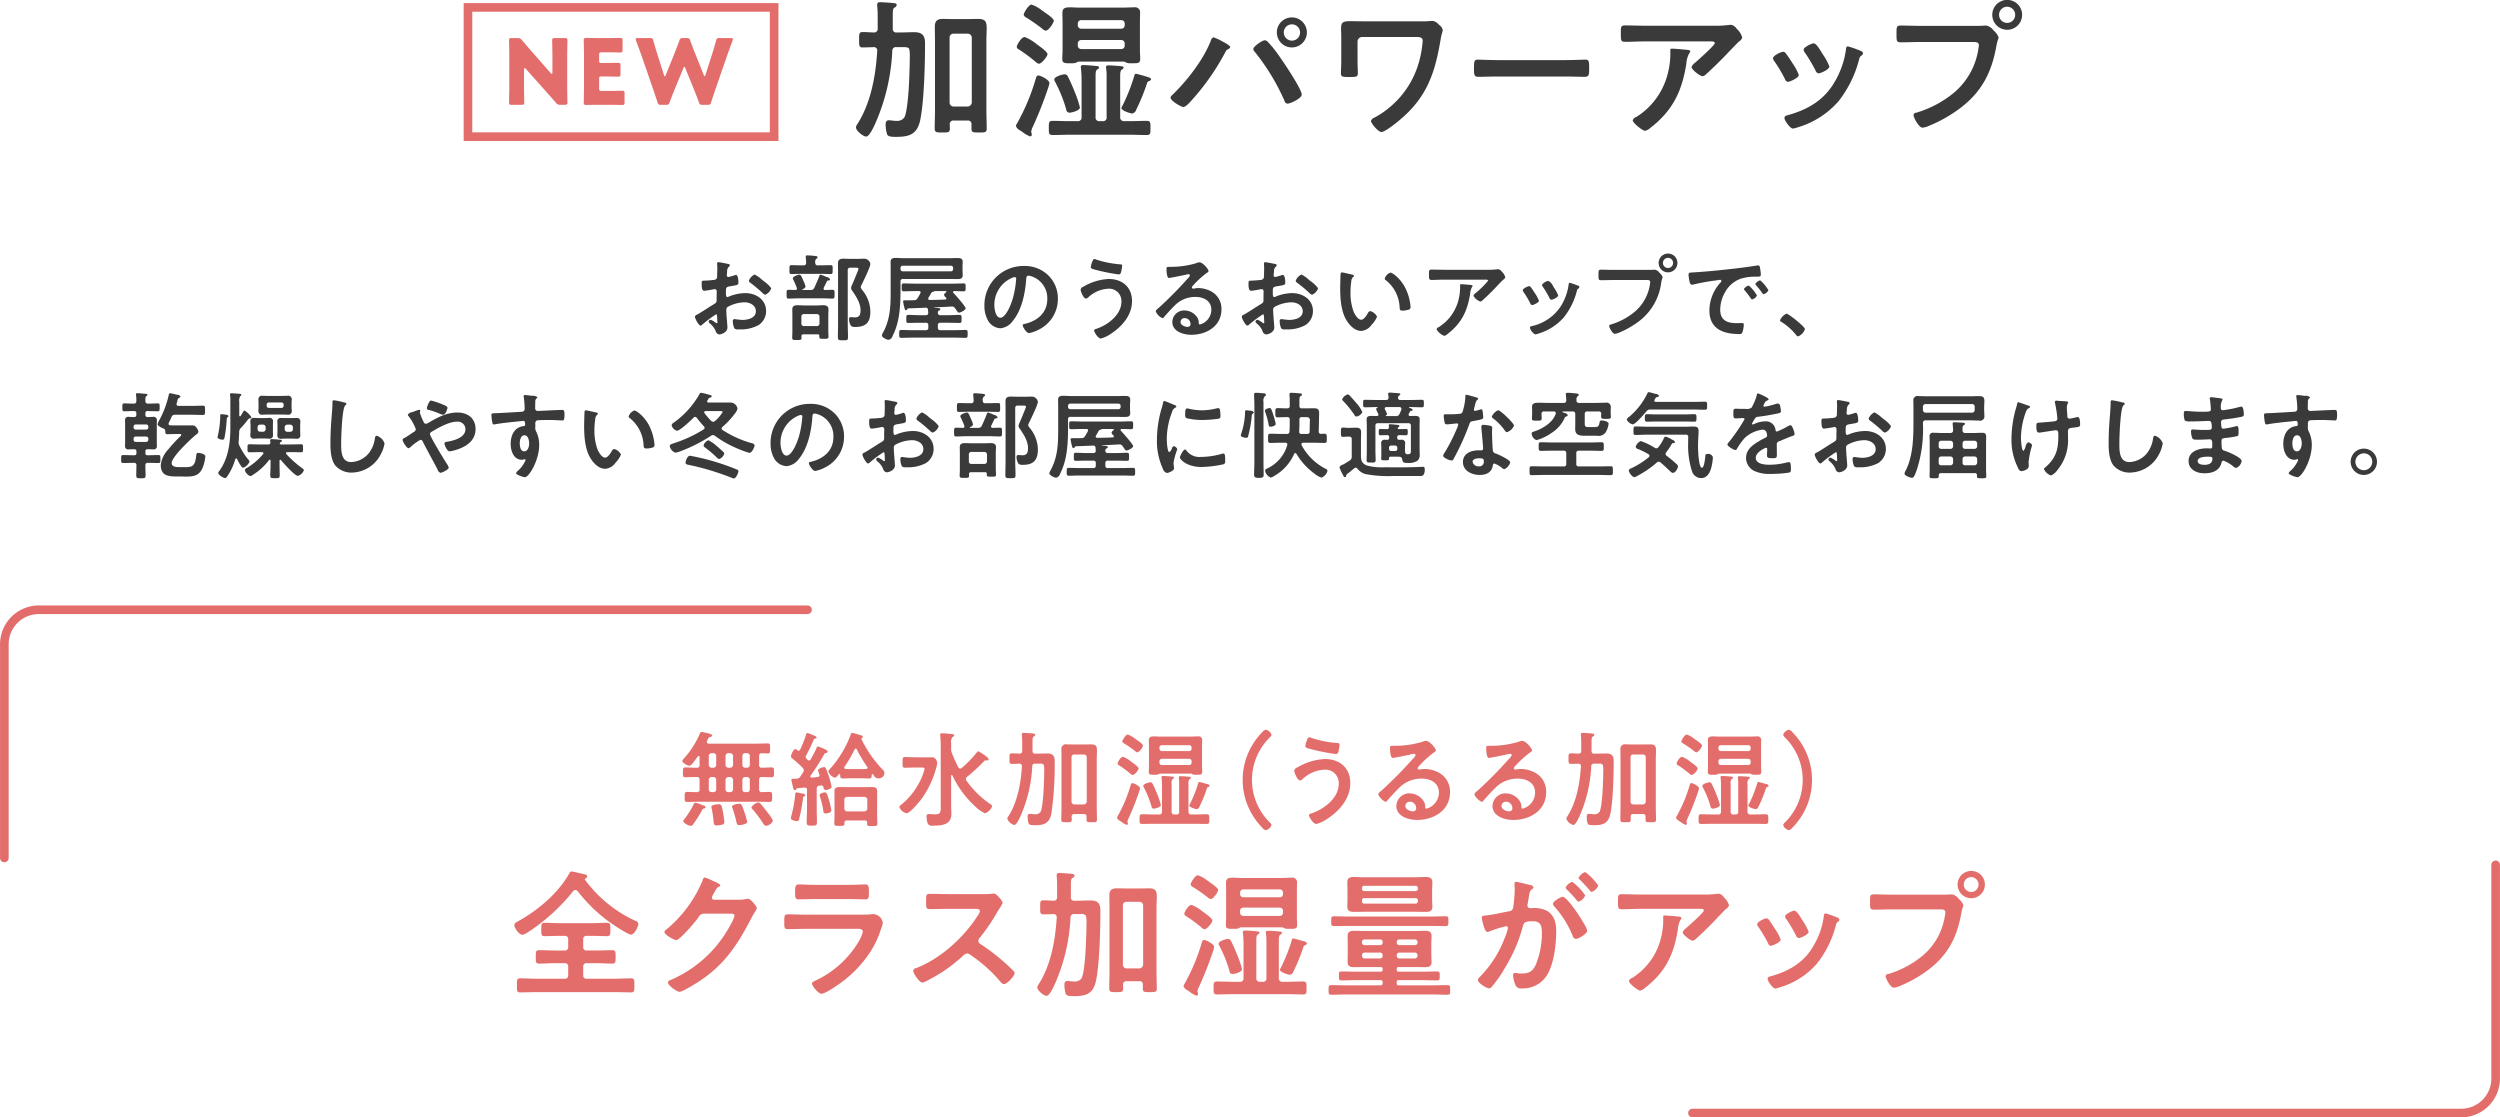
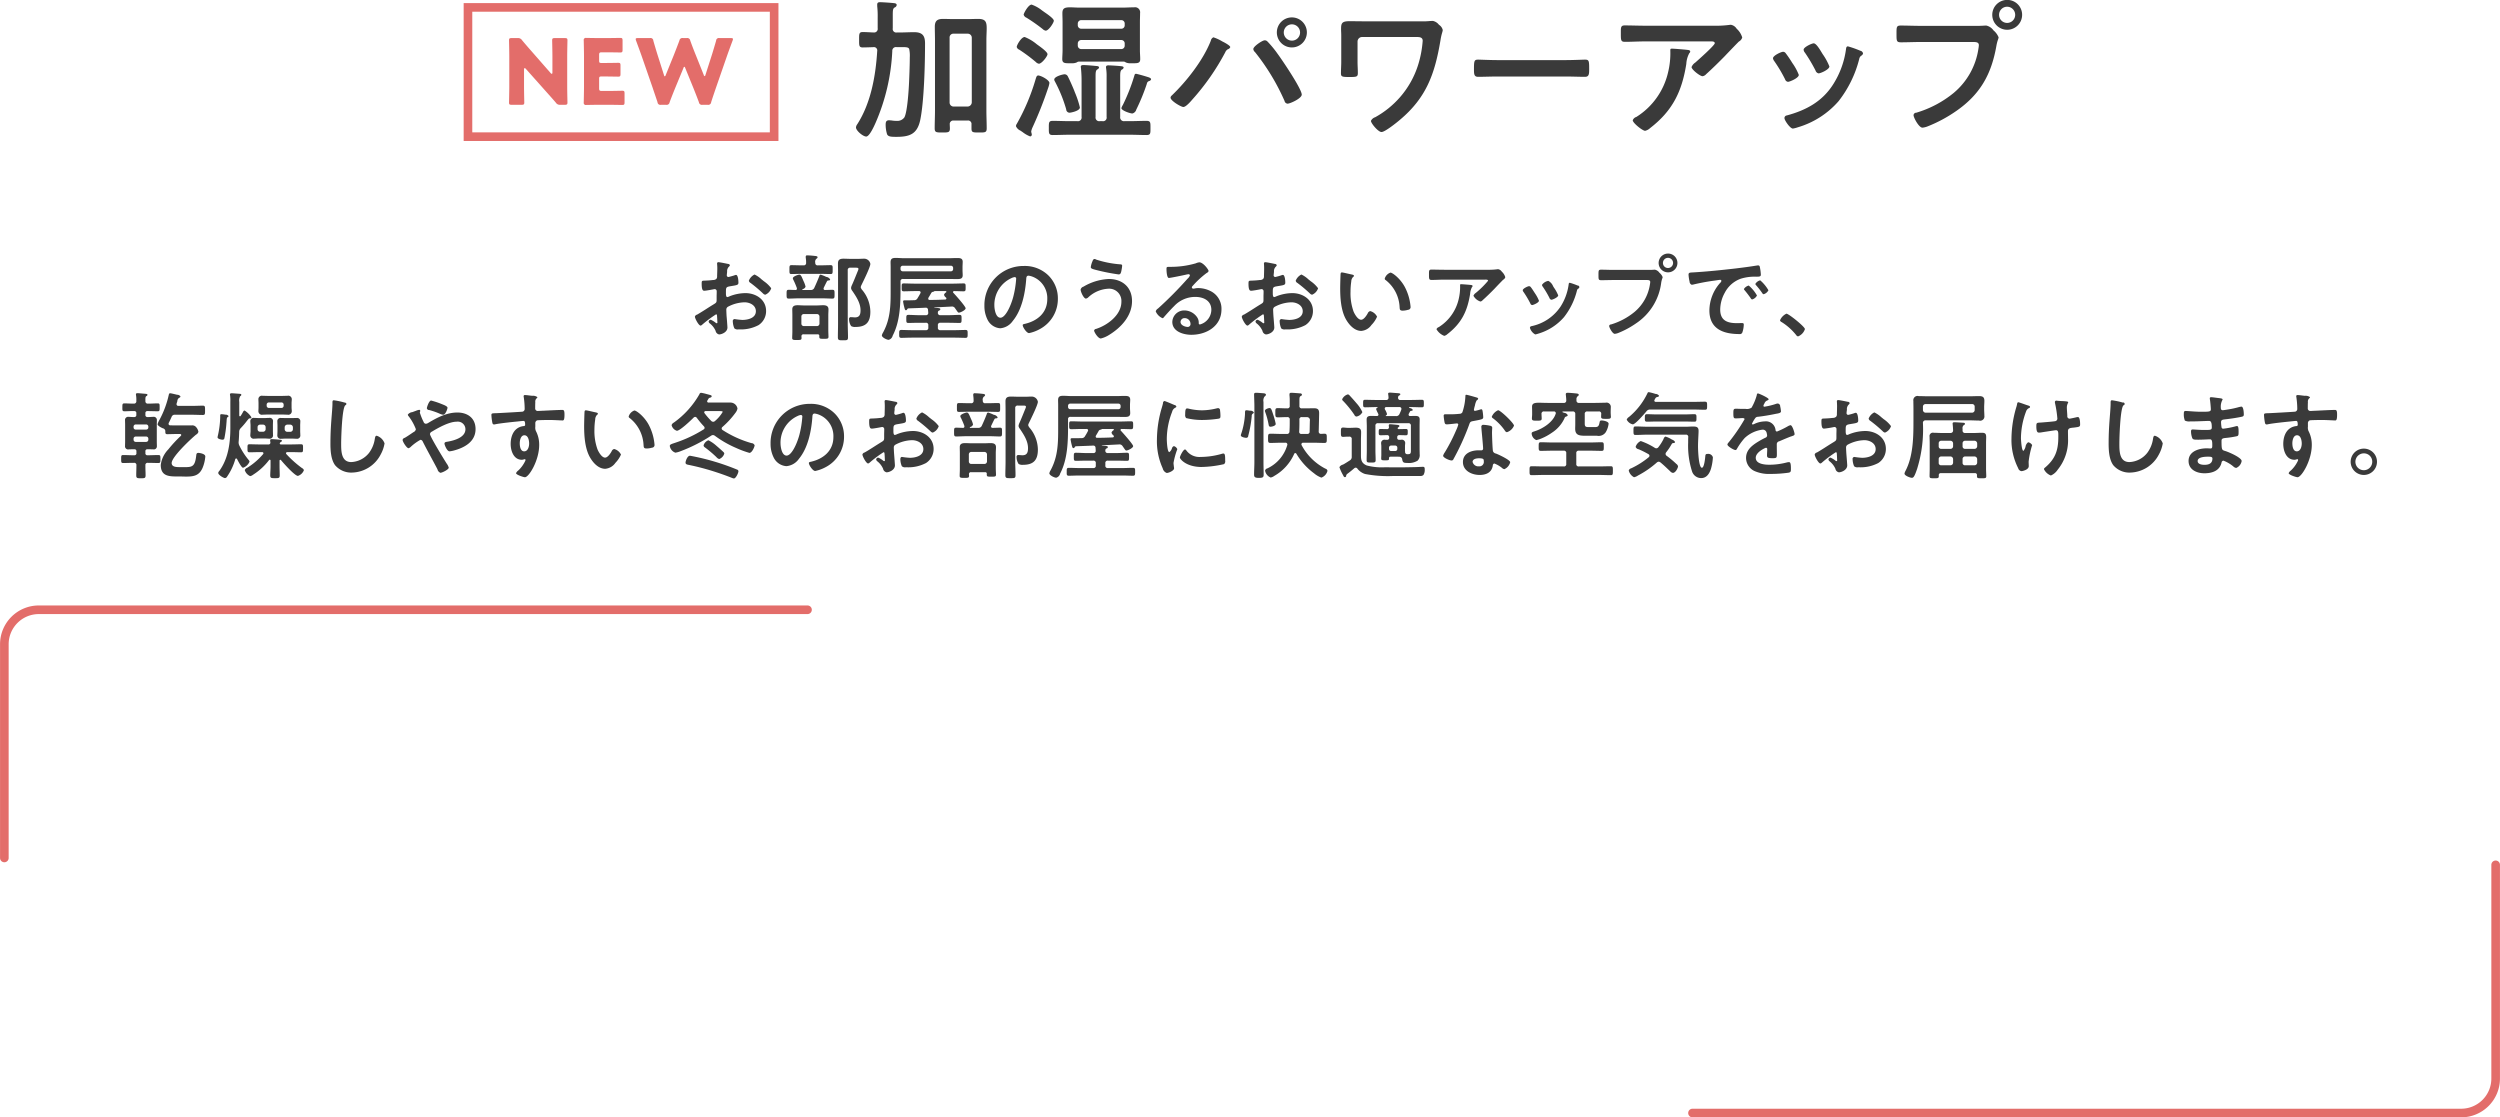
<svg xmlns="http://www.w3.org/2000/svg" id="feature_box01_txt.svg" width="580.22" height="259.31" viewBox="0 0 580.22 259.31">
  <defs>
    <style>
      .cls-1 {
        fill: #e36d6a;
      }

      .cls-1, .cls-2, .cls-3, .cls-4 {
        fill-rule: evenodd;
      }

      .cls-2, .cls-4 {
        fill: none;
        stroke: #e36d6a;
        stroke-width: 2px;
      }

      .cls-2 {
        stroke-linecap: round;
      }

      .cls-3 {
        fill: #3a3a3a;
      }
    </style>
  </defs>
  <g id="ttl2">
-     <path id="全クラス加湿量がアップ" class="cls-1" d="M1366.24,2839.72a0.711,0.711,0,0,1,.51-0.29,0.72,0.72,0,0,1,.55.29,36.007,36.007,0,0,0,7.61,7.33c0.74,0.51,4.07,2.75,4.77,2.75,0.77,0,1.7-1.86,1.7-2.56a0.921,0.921,0,0,0-.68-0.64,30.117,30.117,0,0,1-11.71-9.54,0.63,0.63,0,0,1-.03-0.13,0.211,0.211,0,0,1,.16-0.19,0.511,0.511,0,0,0,.39-0.44c0-.45-0.68-0.52-1.22-0.65-0.51-.09-2.05-0.51-2.43-0.51a0.608,0.608,0,0,0-.51.45c-2.56,4.54-7.07,8.38-11.59,10.94-0.7.39-1.18,0.61-1.18,1.03,0,0.67,1.09,2.27,1.89,2.27,0.57,0,2.49-1.41,3.04-1.79A45.032,45.032,0,0,0,1366.24,2839.72Zm-1.15,12.86a0.754,0.754,0,0,1-.86.9h-2.15c-1.24,0-2.49-.07-3.74-0.07-0.8,0-.77.39-0.77,1.54s-0.03,1.57.77,1.57c1.25,0,2.5-.1,3.74-0.1h2.15a0.764,0.764,0,0,1,.86.9v1.82a0.747,0.747,0,0,1-.86.89h-6.37c-1.31,0-2.62-.09-3.94-0.09-0.76,0-.73.45-0.73,1.63,0,1.22-.03,1.63.73,1.63,1.32,0,2.63-.06,3.94-0.06h17.92c1.31,0,2.62.06,3.93,0.06,0.77,0,.74-0.41.74-1.63,0-1.18.03-1.63-.74-1.63-1.31,0-2.62.09-3.93,0.09h-6.31a0.753,0.753,0,0,1-.89-0.89v-1.82a0.77,0.77,0,0,1,.89-0.9h2.08c1.25,0,2.5.1,3.75,0.1,0.83,0,.8-0.42.8-1.57s0.03-1.54-.8-1.54c-1.25,0-2.5.07-3.75,0.07h-2.08a0.76,0.76,0,0,1-.89-0.9v-1.6a0.76,0.76,0,0,1,.89-0.9h1.19c1.15,0,2.3.07,3.42,0.07,0.83,0,.8-0.42.8-1.57,0-1.09.03-1.53-.8-1.53-1.12,0-2.27.09-3.42,0.09h-7.59c-1.15,0-2.3-.09-3.45-0.09-0.8,0-.77.44-0.77,1.53,0,1.22-.03,1.57.8,1.57,1.15,0,2.27-.07,3.42-0.07h1.16a0.754,0.754,0,0,1,.86.9v1.6Zm33.89-10.88a0.522,0.522,0,0,1-.55-0.54,4.6,4.6,0,0,1,.58-1.15c0.54-1,.64-1.16,1.09-1.32a0.451,0.451,0,0,0,.29-0.35c0-.35-1.64-0.96-1.92-1.12a10.833,10.833,0,0,0-1.7-.7,0.958,0.958,0,0,0-.51.77,29.5,29.5,0,0,1-8.54,11.45,0.5,0.5,0,0,0-.29.45c0,0.67,2.33,1.89,2.72,1.89,0.86,0,4.54-4.39,5.15-5.25a1.439,1.439,0,0,1,1.34-.9h6.08c0.45,0,.96.04,0.96,0.45,0,0.8-1.92,3.9-2.46,4.7a28.292,28.292,0,0,1-12.35,10.24,0.8,0.8,0,0,0-.64.58c0,0.61,2.01,2.17,2.72,2.17,0.67,0,3.68-1.88,4.38-2.33,5.89-3.81,9.02-8.48,12.16-14.56a17.573,17.573,0,0,1,.99-1.73,1.91,1.91,0,0,0,.38-0.8c0-.41-1.4-2.17-2.04-2.17-0.13,0-.26.03-0.36,0.03a7.53,7.53,0,0,1-1.79.19h-5.69Zm21.28,3.46c-1.38,0-2.75-.07-4.1-0.07-0.89,0-.92.23-0.92,1.86,0,1.25,0,1.57.89,1.57,1.38,0,2.72-.07,4.07-0.07h11.9c0.51,0,1.37-.06,1.37.71a8.494,8.494,0,0,1-.86,2.08,22.961,22.961,0,0,1-9.82,9.08c-0.32.16-1.12,0.45-1.12,0.83,0,0.55,1.47,2.37,2.2,2.37,1,0,4.45-2.46,5.35-3.2a26.586,26.586,0,0,0,6.62-7.55,22.8,22.8,0,0,0,1.86-4.32,8.166,8.166,0,0,0,.41-1.31,2.332,2.332,0,0,0-2.85-2.05c-0.67.07-2.14,0.07-2.87,0.07h-12.13Zm2.14-6.91c-1.24,0-2.88-.1-3.77-0.1-0.8,0-.87.38-0.87,1.89,0,1.18,0,1.57.9,1.57,1.25,0,2.5-.07,3.74-0.07h7.84c1.25,0,2.5.07,3.78,0.07,0.86,0,.86-0.42.86-1.51,0-1.6-.06-1.95-0.86-1.95-0.83,0-2.47.1-3.78,0.1h-7.84Zm30.69,2.14c-1.41,0-2.78-.06-4.16-0.06-0.8,0-.77.48-0.77,1.6,0,1.47-.06,1.95.8,1.95,1.38,0,2.76-.07,4.13-0.07h6.62c0.48,0,.93.07,0.93,0.55a3.175,3.175,0,0,1-.54,1.09c-3.23,5.05-8.61,9.95-14.27,12.12a0.786,0.786,0,0,0-.67.64c0,0.58,1.47,2.72,2.14,2.72a5.38,5.38,0,0,0,1.41-.61,35.538,35.538,0,0,0,8-5.6,1.521,1.521,0,0,1,.96-0.54,1.13,1.13,0,0,1,.73.29,33.955,33.955,0,0,1,7.07,6.33,1.072,1.072,0,0,0,.8.48c0.67,0,2.43-1.89,2.43-2.56a0.574,0.574,0,0,0-.22-0.44c-0.74-.77-1.54-1.51-2.3-2.18a50.893,50.893,0,0,0-5.41-4.13,0.846,0.846,0,0,1-.48-0.77,0.867,0.867,0,0,1,.26-0.6,45.62,45.62,0,0,0,4.15-6.08,9.727,9.727,0,0,1,.52-0.83,6.312,6.312,0,0,0,.7-1.25c0-.42-1.38-2.18-2.05-2.18-0.19,0-.51.07-0.7,0.07a9.174,9.174,0,0,1-1.38.06h-8.7Zm41.6,17.25a0.856,0.856,0,0,1-.86-0.9v-13.69a0.792,0.792,0,0,1,.86-0.87h2.94a0.853,0.853,0,0,1,.9.87v13.69a0.93,0.93,0,0,1-.9.9h-2.94Zm3.77,4.67c0,0.83.32,0.83,1.6,0.83,1.25,0,1.64.03,1.64-.87,0-1.24-.07-2.52-0.07-3.77v-14.85c0-1.05.07-1.92,0.07-2.62,0-1.38-.26-1.98-1.83-1.98-0.67,0-1.37.03-2.05,0.03h-3.29c-0.67,0-1.38-.03-2.08-0.03-1.22,0-1.76.38-1.76,1.66,0,0.99.03,1.95,0.03,2.94v14.82c0,1.28-.06,2.56-0.06,3.8,0,0.87.38,0.87,1.6,0.87,1.28,0,1.63,0,1.63-.87,0-.28-0.03-0.54-0.03-0.83a0.737,0.737,0,0,1,.86-0.83h2.88a0.724,0.724,0,0,1,.86.83v0.87Zm-14.49-17.28a1.3,1.3,0,0,1,1.28.38,6.748,6.748,0,0,1,.13,1.83c0,1.88-.13,4.6-0.16,5.31-0.07,1.47-.35,6.27-0.99,7.39a1.854,1.854,0,0,1-1.67.73,6.3,6.3,0,0,1-1.08-.09c-0.16,0-.36-0.03-0.48-0.03-0.64,0-.74.38-0.74,0.92a7.046,7.046,0,0,0,.29,2.02c0.22,0.58.99,0.58,2.01,0.58,2.82,0,4.39-.61,5.03-3.56,0.83-3.96,1.02-11.99,1.02-16.25,0-1.5-.42-2.4-2.3-2.4-1.03,0-2.08.07-3.14,0.07h-0.54a0.757,0.757,0,0,1-.87-0.9v-2.72c0-1.12.04-1.47,0.42-1.7a0.619,0.619,0,0,0,.42-0.51c0-.35-0.39-0.38-0.64-0.41-0.52-.07-2.4-0.2-2.88-0.2-0.39,0-.61.1-0.61,0.52v0.32a21.934,21.934,0,0,1,.09,2.4v2.3a0.766,0.766,0,0,1-.83.9c-0.77-.04-1.57-0.1-2.37-0.1-0.76,0-.73.45-0.73,1.66,0,1.19-.03,1.6.77,1.6,0.41,0,1.79-.03,2.27-0.06a0.711,0.711,0,0,1,.8.83c-0.32,5.25-1.35,11.04-4.23,15.52a1.46,1.46,0,0,0-.28.67c0,0.7,1.5,1.95,2.17,1.95,0.71,0,1.73-2.33,1.99-2.91a43.175,43.175,0,0,0,3.55-15.23,0.773,0.773,0,0,1,.93-0.83h1.37Zm52.61,6.85a1.024,1.024,0,0,0-.93-0.58c-0.1-.03-0.19-0.06-0.32-0.1-0.29-.09-1.76-0.51-1.95-0.51-0.26,0-.29.16-0.39,0.51a39.566,39.566,0,0,1-2.4,6.08,3.693,3.693,0,0,0-.32.67c0,0.55,1.89,1.16,2.34,1.16a1.144,1.144,0,0,0,.83-0.83,42.577,42.577,0,0,0,2.24-5.48,0.65,0.65,0,0,1,.48-0.57A0.6,0.6,0,0,0,1536.58,2851.88Zm-23.94-.84c-0.35,0-.41.32-0.57,0.84a45.256,45.256,0,0,1-3.97,9.4,0.967,0.967,0,0,0-.19.51,1.852,1.852,0,0,0,.89.93,1.219,1.219,0,0,1,.26.16,3.129,3.129,0,0,1,.32.23,5.927,5.927,0,0,0,1.54.86,0.374,0.374,0,0,0,.35-0.32c0-.29-0.13-0.51-0.13-0.74a3.354,3.354,0,0,1,.29-0.86,82.155,82.155,0,0,0,3.26-8.22,5.712,5.712,0,0,0,.32-1.19C1515.01,2852,1513.19,2851.04,1512.64,2851.04Zm1.96-4.51c0-.54-1.8-1.76-2.28-2.11a9.286,9.286,0,0,0-2.56-1.53c-0.73,0-1.69,1.72-1.69,2.11a0.854,0.854,0,0,0,.54.57,36.25,36.25,0,0,1,3.49,2.59,1.22,1.22,0,0,0,.67.39C1513.38,2848.55,1514.6,2846.98,1514.6,2846.53Zm1.34-7.1c0-.51-1.73-1.63-2.18-1.95a3.079,3.079,0,0,0-.32-0.23,7.8,7.8,0,0,0-2.2-1.24c-0.71,0-1.7,1.85-1.7,2.14a0.992,0.992,0,0,0,.61.64,38.839,38.839,0,0,1,3.42,2.4,1.268,1.268,0,0,0,.64.35C1514.85,2841.54,1515.94,2839.85,1515.94,2839.43Zm5.53,18.4a20.219,20.219,0,0,0-1.02-3.11c-0.06-.16-0.13-0.32-0.16-0.41-0.32-.8-0.99-2.34-1.38-3.07a0.769,0.769,0,0,0-.67-0.45c-0.41,0-2.2.48-2.2,1.12a0.776,0.776,0,0,0,.12.38,29.745,29.745,0,0,1,2.4,5.92,0.746,0.746,0,0,0,.71.74C1519.55,2858.95,1521.47,2858.56,1521.47,2857.83Zm3.33-6.56c0-.9.03-1.28,0.35-1.51a0.582,0.582,0,0,0,.39-0.41c0-.29-0.48-0.32-0.67-0.32-0.58-.07-2.12-0.19-2.66-0.19-0.29,0-.54.06-0.54,0.38,0,0.1.03,0.19,0.03,0.29a26.938,26.938,0,0,1,.13,2.72v7.61a0.777,0.777,0,0,1-.9.9h-1.6c-1.22,0-2.4-.07-3.61-0.07-0.87,0-.84.39-0.84,1.54,0,1.06-.03,1.47.84,1.47,1.18,0,2.39-.06,3.61-0.06H1532c1.22,0,2.43.06,3.62,0.06,0.86,0,.83-0.38.83-1.5s0.03-1.51-.83-1.51c-1.22,0-2.4.07-3.62,0.07h-1.09a0.792,0.792,0,0,1-.89-0.9v-8.48c0-.89.03-1.31,0.35-1.56a0.6,0.6,0,0,0,.38-0.42c0-.29-0.45-0.29-0.64-0.32-0.57-.06-2.08-0.16-2.59-0.16-0.25,0-.51.03-0.51,0.38a0.743,0.743,0,0,0,.03.26,11.6,11.6,0,0,1,.1,1.86v8.44a0.766,0.766,0,0,1-.9.9h-0.54a0.777,0.777,0,0,1-.9-0.9v-8.57Zm5.44-7.74a0.714,0.714,0,0,1,.74.76v0.39a0.717,0.717,0,0,1-.74.77h-8.45a0.738,0.738,0,0,1-.76-0.77v-0.39a0.735,0.735,0,0,1,.76-0.76h8.45Zm-8.45-2.4a0.738,0.738,0,0,1-.76-0.77v-0.29a0.738,0.738,0,0,1,.76-0.77h8.45a0.717,0.717,0,0,1,.74.77v0.29a0.717,0.717,0,0,1-.74.77h-8.45Zm8.99,6.97a0.589,0.589,0,0,1,.39.16,2.288,2.288,0,0,0,1.05.19h0.29c1.09,0,1.76.07,1.76-.86,0-.64-0.06-1.25-0.06-1.89v-5.98c0-.64.03-1.28,0.03-1.92a1.071,1.071,0,0,0-1.25-1.22c-0.86,0-1.69.07-2.53,0.07h-8.92c-0.87,0-1.57-.07-2.11-0.07-1.19,0-1.67.19-1.67,1.25,0,0.64.03,1.25,0.03,1.89v5.98c0,0.64-.06,1.35-0.06,1.89,0,0.93.7,0.86,1.76,0.86h0.29a2.264,2.264,0,0,0,1.05-.19,0.655,0.655,0,0,1,.39-0.16h9.56Zm34.31-.32c1.21,0,2.43.03,3.68,0.03,0.61,0,.61-0.35.61-1.12,0-.83,0-1.15-0.64-1.15-1.22,0-2.44.06-3.65,0.06h-18.65c-1.22,0-2.44-.06-3.65-0.06-0.64,0-.61.39-0.61,1.15,0,0.74-.03,1.12.61,1.12,1.21,0,2.43-.03,3.65-0.03h18.65Zm-3.3-6.46a0.519,0.519,0,0,1,.51.51v0.26a0.548,0.548,0,0,1-.51.51h-11.96a0.5,0.5,0,0,1-.51-0.51v-0.26a0.483,0.483,0,0,1,.51-0.51h11.96Zm0.51-2.15a0.558,0.558,0,0,1-.51.52h-11.96a0.513,0.513,0,0,1-.51-0.52v-0.19a0.483,0.483,0,0,1,.51-0.51h11.96a0.519,0.519,0,0,1,.51.51v0.19Zm3.3,0.26c0-.64.06-1.18,0.06-1.76,0-1.09-.73-1.25-1.63-1.25-0.83,0-1.66.07-2.49,0.07h-11.49c-0.86,0-1.73-.07-2.59-0.07-0.9,0-1.54.19-1.54,1.25,0,0.58.04,1.15,0.04,1.76v2.11c0,0.61-.04,1.19-0.04,1.76,0,1.06.68,1.22,1.57,1.22,0.87,0,1.7-.03,2.56-0.03h11.49c0.83,0,1.69.03,2.56,0.03,0.89,0,1.56-.16,1.56-1.22,0-.54-0.06-1.12-0.06-1.76v-2.11Zm-12.09,14.53a0.562,0.562,0,0,1,.6.6v0.16a0.564,0.564,0,0,1-.6.61h-3.59a0.617,0.617,0,0,1-.6-0.61v-0.16a0.615,0.615,0,0,1,.6-0.6h3.59Zm3.87,0.6a0.617,0.617,0,0,1,.61-0.6h3.61a0.624,0.624,0,0,1,.61.6v0.16a0.626,0.626,0,0,1-.61.61h-3.61a0.619,0.619,0,0,1-.61-0.61v-0.16Zm-3.27-2.94a0.555,0.555,0,0,1-.6.61h-3.59a0.57,0.57,0,0,1-.6-0.61v-0.1a0.578,0.578,0,0,1,.6-0.6h3.59a0.547,0.547,0,0,1,.6.6v0.1Zm3.88,0.61a0.572,0.572,0,0,1-.61-0.61v-0.1a0.58,0.58,0,0,1,.61-0.6h3.61a0.586,0.586,0,0,1,.61.6v0.1a0.577,0.577,0,0,1-.61.61h-3.61Zm-0.61,5.57a0.42,0.42,0,0,1,.51-0.48h3.46c0.86,0,1.72.03,2.59,0.03s1.53-.16,1.53-1.19c0-.54-0.06-1.12-0.06-1.79v-2.49c0-.64.06-1.22,0.06-1.76,0-1.09-.7-1.22-1.6-1.22-0.83,0-1.69.06-2.52,0.06h-11.27c-0.86,0-1.69-.06-2.56-0.06-0.89,0-1.53.19-1.53,1.22,0,0.6.03,1.18,0.03,1.76v2.49c0,0.61-.03,1.19-0.03,1.76,0,1.06.64,1.22,1.57,1.22,0.83,0,1.69-.03,2.52-0.03h3.55a0.4,0.4,0,0,1,.48.48v0.09a0.43,0.43,0,0,1-.48.51h-5.66c-1.12,0-2.27-.06-3.42-0.06-0.58,0-.58.29-0.58,1.02s0,1.06.58,1.06c1.15,0,2.3-.06,3.42-0.06h5.66a0.417,0.417,0,0,1,.48.51v0.19a0.43,0.43,0,0,1-.48.51h-7.77c-1.22,0-2.46-.06-3.68-0.06-0.64,0-.61.35-0.61,1.12s-0.03,1.12.61,1.12c1.22,0,2.43-.07,3.68-0.07h19.64c1.25,0,2.47.07,3.68,0.07,0.61,0,.61-0.32.61-1.12,0-.77,0-1.12-0.61-1.12-1.21,0-2.46.06-3.68,0.06h-7.61a0.443,0.443,0,0,1-.51-0.51v-0.19a0.421,0.421,0,0,1,.51-0.51h5.47c1.12,0,2.27.06,3.42,0.06,0.58,0,.58-0.32.58-1.06,0-.76,0-1.02-0.61-1.02-1.12,0-2.27.06-3.39,0.06h-5.47a0.443,0.443,0,0,1-.51-0.51v-0.09Zm27.71-20.26a0.4,0.4,0,0,0-.38.48c0,0.07.06,0.74,0.06,1.25a29.884,29.884,0,0,1-.35,4.13,1.025,1.025,0,0,1-1.02.99c-1.76.32-3.56,0.77-5.35,0.96-0.38.03-.93,0.03-0.93,0.51,0,0.19.55,3.33,1.32,3.33a2.217,2.217,0,0,0,.67-0.23,26.779,26.779,0,0,1,3.68-1.12,0.4,0.4,0,0,1,.41.42,11.474,11.474,0,0,1-.8,2.43,25.56,25.56,0,0,1-5.72,8.9,1.142,1.142,0,0,0-.45.73c0,0.74,2.05,1.95,2.62,1.95a0.751,0.751,0,0,0,.55-0.32,28.245,28.245,0,0,0,3.16-4.54,36.019,36.019,0,0,0,4.1-9.57c0.22-.89.57-1.15,2.37-1.15,1.95,0,2.04,1.35,2.04,2.91a19.082,19.082,0,0,1-1.44,7.24c-0.8,1.59-1.6,1.98-3.36,1.98-0.64,0-1.12-.13-1.44-0.13a0.449,0.449,0,0,0-.44.55,6.431,6.431,0,0,0,.57,2.3,1.311,1.311,0,0,0,1.47.73,6.54,6.54,0,0,0,6.05-3.45c1.41-2.56,1.92-6.88,1.92-9.79,0-1.79-.38-3.62-1.98-4.67a6.371,6.371,0,0,0-3.62-.71h-0.38a0.623,0.623,0,0,1-.71-0.64,1.8,1.8,0,0,1,.07-0.38c0.09-.51.16-0.96,0.22-1.31,0.16-1.15.23-1.67,0.83-2.11a0.553,0.553,0,0,0,.29-0.42,0.9,0.9,0,0,0-.83-0.51C1587.81,2838.15,1585.41,2837.54,1585.09,2837.54Zm13.02,0a2.654,2.654,0,0,0-1.53,1.35,0.761,0.761,0,0,0,.28.44,28.141,28.141,0,0,1,2.28,2.47,0.852,0.852,0,0,0,.44.35,2.416,2.416,0,0,0,1.54-1.47A12.683,12.683,0,0,0,1598.11,2837.54Zm3.01-2.27a2.89,2.89,0,0,0-1.54,1.34,0.76,0.76,0,0,0,.32.45c0.8,0.8,1.54,1.6,2.28,2.47a0.652,0.652,0,0,0,.44.35,2.486,2.486,0,0,0,1.54-1.47A12.781,12.781,0,0,0,1601.12,2835.27Zm-5.22,5.76c-0.51,0-2.27,1.06-2.27,1.63a1.022,1.022,0,0,0,.29.55,23.471,23.471,0,0,1,4.29,6.84,0.928,0.928,0,0,0,.73.74c0.64,0,2.66-1.19,2.66-1.92C1601.6,2848.07,1597.12,2841.03,1595.9,2841.03Zm23.65,4.32c-0.32,0-.32.16-0.32,0.42a17.037,17.037,0,0,1-.51,4.76,15.149,15.149,0,0,1-6.68,9.31,1.2,1.2,0,0,0-.77.71c0,0.57,2.08,2.24,2.62,2.24a2.358,2.358,0,0,0,1.06-.58c4.76-3.68,6.75-7.74,7.68-13.6a5.37,5.37,0,0,1,.64-2.3,0.515,0.515,0,0,0,.19-0.32c0-.35-0.45-0.35-0.67-0.39C1622.31,2845.54,1619.97,2845.35,1619.55,2845.35Zm-5.59-4.86c-1.48,0-2.95-.07-4.42-0.07-0.74,0-.8.39-0.8,1.22v0.64c0,1.28.03,1.63,0.86,1.63,1.44,0,2.88-.1,4.36-0.1h13.72c0.29,0,.99-0.06.99,0.39s-3.55,3.58-4.12,4.09a2.05,2.05,0,0,0-.8.96c0,0.55,1.79,1.95,2.33,1.95a1.262,1.262,0,0,0,.77-0.44c1.18-1.06,2.85-2.69,3.97-3.84,0.38-.42,2.78-2.91,2.97-3.07a1.473,1.473,0,0,0,.71-0.87,3.966,3.966,0,0,0-1.19-1.85,1.811,1.811,0,0,0-1.18-.84,1.4,1.4,0,0,0-.42.04,22.867,22.867,0,0,1-3.32.16h-14.43Zm42.97,4.38c-0.35,0-.38.35-0.42,0.64a18.461,18.461,0,0,1-2.62,7.26c-2.3,3.75-5.79,5.63-9.92,6.75a0.566,0.566,0,0,0-.51.58c0,0.45,1.18,2.21,1.79,2.21a6.028,6.028,0,0,0,.99-0.26,18.241,18.241,0,0,0,8.71-5.57,23.984,23.984,0,0,0,4.38-8.95,1.075,1.075,0,0,1,.41-0.68,0.716,0.716,0,0,0,.39-0.48,0.7,0.7,0,0,0-.58-0.57A21.343,21.343,0,0,0,1656.93,2844.87Zm-5.66,1.15c-0.55-.89-1.16-1.79-1.6-1.79-0.42,0-2.15.8-2.15,1.34a1.059,1.059,0,0,0,.29.64,35.1,35.1,0,0,1,2.24,3.78,0.893,0.893,0,0,0,.64.61c0.45,0,2.3-.84,2.3-1.48a12.7,12.7,0,0,0-1.44-2.62Zm-8.1,0c-0.41,0-2.14.8-2.14,1.38a1.232,1.232,0,0,0,.25.57,31.12,31.12,0,0,1,2.31,3.87,0.762,0.762,0,0,0,.61.55c0.38,0,2.3-.8,2.3-1.47a11.548,11.548,0,0,0-1.38-2.53c-0.32-.51-1.05-1.67-1.4-2.08A0.72,0.72,0,0,0,1643.17,2846.02Zm29.09-5.5c-1.38,0-2.75-.07-4.13-0.07-0.93,0-.89.36-0.89,1.83,0,1.44,0,1.73.96,1.73,1.34,0,2.65-.07,4-0.07h11.39c0.57,0,1.12.07,1.12,0.67a7.941,7.941,0,0,1-.1.8,14.987,14.987,0,0,1-5.22,9.31,22.674,22.674,0,0,1-7.96,4.23,0.562,0.562,0,0,0-.58.51c0,0.51,1.12,2.65,1.89,2.65a4.2,4.2,0,0,0,1.06-.25,29.553,29.553,0,0,0,6.14-3.3c5.05-3.52,7.42-7.74,8.48-13.75,0.22-1.25.48-1.57,0.48-1.86a3.652,3.652,0,0,0-1.09-1.47,2.515,2.515,0,0,0-1.54-1.03c-0.29,0-1.05.07-1.6,0.07h-12.41Zm18.43-4.07a1.724,1.724,0,0,1,1.73,1.73,1.715,1.715,0,0,1-3.43,0A1.718,1.718,0,0,1,1690.69,2836.45Zm0-1.44a3.17,3.17,0,1,0,3.2,3.17A3.158,3.158,0,0,0,1690.69,2835.01Z" transform="translate(-1233.22 -2632.88)" />
-     <path id="無給水加湿_うるる加湿_" data-name="無給水加湿（うるる加湿）" class="cls-1" d="M1412.62,2823.37a7.558,7.558,0,0,0-.96-1.54c-0.6-.79-1.2-1.58-1.85-2.32a0.9,0.9,0,0,0-.6-0.39,2.539,2.539,0,0,0-1.61,1.15,1.477,1.477,0,0,0,.41.58,27.74,27.74,0,0,1,2.33,3.14,0.94,0.94,0,0,0,.67.56A2.092,2.092,0,0,0,1412.62,2823.37Zm-5.98.26a19.607,19.607,0,0,0-.72-2.44c-0.45-1.42-.64-1.78-1.1-1.78-0.29,0-1.7.19-1.7,0.67a0.862,0.862,0,0,0,.09.34,27.51,27.51,0,0,1,.82,2.76c0.17,0.79.21,1.2,0.72,1.2C1404.96,2824.38,1406.64,2824.23,1406.64,2823.63Zm-5.3.05a18.353,18.353,0,0,0-.36-2.45c-0.24-1.32-.29-1.7-0.98-1.7-0.24,0-1.68.12-1.68,0.6a1.6,1.6,0,0,0,.07.38,24.63,24.63,0,0,1,.43,2.84c0.07,0.79.1,1.1,0.67,1.1a4.947,4.947,0,0,0,1.35-.19A0.573,0.573,0,0,0,1401.34,2823.68Zm-4.37-3.45a0.491,0.491,0,0,0-.45-0.39c-0.12-.05-0.32-0.12-0.53-0.19a7.154,7.154,0,0,0-1.39-.48,0.671,0.671,0,0,0-.44.48,21.135,21.135,0,0,1-2.13,3.38,0.726,0.726,0,0,0-.24.41c0,0.43,1.27,1.11,1.73,1.11a0.718,0.718,0,0,0,.62-0.44,27.848,27.848,0,0,0,1.99-3.14,0.642,0.642,0,0,1,.48-0.46A0.337,0.337,0,0,0,1396.97,2820.23Zm1.83-7.01a0.633,0.633,0,0,1,.64.67v2.16a0.6,0.6,0,0,1-.64.67h-0.41a0.635,0.635,0,0,1-.67-0.67v-2.16a0.677,0.677,0,0,1,.67-0.67h0.41Zm3.88,0a0.692,0.692,0,0,1,.68.67v2.16a0.648,0.648,0,0,1-.68.67h-0.4a0.648,0.648,0,0,1-.68-0.67v-2.16a0.692,0.692,0,0,1,.68-0.67h0.4Zm3.92,0a0.633,0.633,0,0,1,.64.67v2.16a0.6,0.6,0,0,1-.64.67h-0.44a0.6,0.6,0,0,1-.64-0.67v-2.16a0.633,0.633,0,0,1,.64-0.67h0.44Zm-7.8-5.54a0.627,0.627,0,0,1,.64.67v2.04a0.633,0.633,0,0,1-.64.67h-0.41a0.677,0.677,0,0,1-.67-0.67v-2.04a0.67,0.67,0,0,1,.67-0.67h0.41Zm3.88,0a0.685,0.685,0,0,1,.68.67v2.04a0.692,0.692,0,0,1-.68.67h-0.4a0.692,0.692,0,0,1-.68-0.67v-2.04a0.685,0.685,0,0,1,.68-0.67h0.4Zm3.92,0a0.627,0.627,0,0,1,.64.67v2.04a0.633,0.633,0,0,1-.64.67h-0.44a0.633,0.633,0,0,1-.64-0.67v-2.04a0.627,0.627,0,0,1,.64-0.67h0.44Zm2.8,0.67a0.573,0.573,0,0,1,.65-0.65c0.43,0,.87.05,1.32,0.05,0.58,0,.58-0.24.58-1.15s0.02-1.18-.58-1.18c-0.91,0-1.82.05-2.73,0.05h-10.95a0.4,0.4,0,0,1-.43-0.36,0.585,0.585,0,0,1,.05-0.22c0.07-.12.12-0.24,0.17-0.33a0.848,0.848,0,0,1,.5-0.63,0.612,0.612,0,0,0,.55-0.38c0-.1-0.14-0.27-0.91-0.46-0.26-.07-1.42-0.33-1.58-0.33a0.314,0.314,0,0,0-.32.24,21.126,21.126,0,0,1-3.84,5.99,1.2,1.2,0,0,0-.31.48c0,0.46,1.2,1.13,1.61,1.13a0.843,0.843,0,0,0,.58-0.33c0.52-.6.98-1.23,1.44-1.85a0.353,0.353,0,0,1,.19-0.1,0.217,0.217,0,0,1,.19.24v1.83a0.568,0.568,0,0,1-.67.67c-0.87.02-1.73-.07-2.62-0.07-0.57,0-.57.29-0.57,1.15,0,0.81-.03,1.13.57,1.13,0.87,0,1.75-.08,2.62-0.05a0.568,0.568,0,0,1,.67.67v2.16a0.553,0.553,0,0,1-.62.67c-0.75.03-1.47-.05-2.21-0.05-0.63,0-.63.24-0.63,1.18,0,0.86,0,1.15.6,1.15,0.92,0,1.8-.05,2.72-0.05h13.68c0.88,0,1.8.05,2.68,0.05,0.63,0,.63-0.29.63-1.15s0-1.18-.63-1.18c-0.24,0-1.48.05-1.75,0.05a0.572,0.572,0,0,1-.65-0.67v-2.16a0.566,0.566,0,0,1,.63-0.67c0.74,0,1.51.05,2.25,0.05,0.6,0,.58-0.29.58-1.13s0.02-1.15-.58-1.15c-0.74,0-1.51.07-2.25,0.07a0.566,0.566,0,0,1-.63-0.67v-2.04Zm16.76,12.6a16.312,16.312,0,0,0-.63-2.67c-0.31-1.03-.45-1.51-0.89-1.51-0.12,0-1.2.24-1.2,0.62a1.347,1.347,0,0,0,.1.46,18.859,18.859,0,0,1,.77,3.24,0.517,0.517,0,0,0,.5.58C1425.03,2821.67,1426.16,2821.57,1426.16,2820.95Zm-6.05-3.56a0.761,0.761,0,0,0-.72-0.33c-0.07-.03-0.15-0.03-0.19-0.05-0.22-.05-0.99-0.22-1.13-0.22-0.24,0-.27.17-0.29,0.63-0.02.14-.05,0.31-0.07,0.53a31.367,31.367,0,0,1-.87,4.44,2.794,2.794,0,0,0-.07.4c0,0.46,1.3.68,1.39,0.68a0.533,0.533,0,0,0,.53-0.53,39.439,39.439,0,0,0,.89-4.73,0.443,0.443,0,0,1,.22-0.48A0.405,0.405,0,0,0,1420.11,2817.39Zm11.45-10.56a0.273,0.273,0,0,1,.52,0,29.932,29.932,0,0,0,2.4,3.99,0.4,0.4,0,0,1,.1.24,0.337,0.337,0,0,1-.36.29c-0.41.02-.84,0.02-1.27,0.02h-2.16c-0.43,0-.87,0-1.3-0.02a0.328,0.328,0,0,1-.26-0.53A29.469,29.469,0,0,0,1431.56,2806.83Zm-3.87,5.98a1.624,1.624,0,0,0,.17-0.19,0.253,0.253,0,0,1,.17-0.1,0.206,0.206,0,0,1,.19.2c0,0.47,0,.83.58,0.83,0.67,0,1.34-.04,1.99-0.04h2.16c0.67,0,1.34.04,2.01,0.04,0.58,0,.56-0.36.58-0.81a0.178,0.178,0,0,1,.17-0.19,0.264,0.264,0,0,1,.19.07,1.327,1.327,0,0,0,2.59-.43,1.422,1.422,0,0,0-.5-0.77,28.077,28.077,0,0,1-4.83-6.96,0.1,0.1,0,0,1-.02-0.07,0.221,0.221,0,0,1,.14-0.22,0.347,0.347,0,0,0,.2-0.26,0.565,0.565,0,0,0-.51-0.39c-0.29-.09-1.77-0.55-1.97-0.55a0.4,0.4,0,0,0-.33.36,24.37,24.37,0,0,1-4.87,8.06,1.182,1.182,0,0,0-.34.56,2.609,2.609,0,0,0,1.49,1.44A1.309,1.309,0,0,0,1427.69,2812.81Zm2.16,8.38a0.648,0.648,0,0,1-.67-0.68v-2.01a0.635,0.635,0,0,1,.67-0.67h3.99a0.664,0.664,0,0,1,.67.67v2.01a0.679,0.679,0,0,1-.67.68h-3.99Zm4.63,2.66a1.415,1.415,0,0,0-.02.29c0,0.48.46,0.45,1.2,0.45,0.89,0,1.18,0,1.18-.5,0-.62-0.05-1.22-0.05-1.82v-4.32c0-.48.02-0.94,0.02-1.42,0-.84-0.53-0.98-1.22-0.98-0.55,0-1.08.02-1.63,0.02h-4.23c-0.55,0-1.1-.02-1.63-0.02-0.72,0-1.22.16-1.22,0.98,0,0.48.02,0.94,0.02,1.42v4.24c0,0.63-.05,1.23-0.05,1.83,0,0.53.27,0.53,1.18,0.53,1.1,0,1.2-.03,1.17-0.7a0.491,0.491,0,0,1,.56-0.55h4.17A0.48,0.48,0,0,1,1434.48,2823.85ZM1418.26,2807a0.745,0.745,0,0,0-.46-0.26c-0.43,0-1,1.27-1,1.7a0.53,0.53,0,0,0,.21.39,28.341,28.341,0,0,1,2.52,2.28,0.893,0.893,0,0,1,.24.52,1.077,1.077,0,0,1-.14.48c-0.22.32-.43,0.63-0.63,0.96a1.066,1.066,0,0,1-1.03.53h-0.07a1.461,1.461,0,0,1-.36.03c-0.36,0-.65,0-0.65.26a7.129,7.129,0,0,0,.15.72,5.517,5.517,0,0,0,.14.58c0.19,0.88.24,1.08,0.53,1.08a0.419,0.419,0,0,0,.31-0.22,0.324,0.324,0,0,1,.26-0.24l1.59-.14h0.12a0.506,0.506,0,0,1,.53.6v4.17c0,1.08-.08,2.16-0.08,3.24,0,0.79.22,0.82,1.2,0.82s1.18-.03,1.18-0.79c0-1.11-.05-2.19-0.05-3.27v-4.46a0.646,0.646,0,0,1,.63-0.75,3.006,3.006,0,0,0,.4-0.04h0.1a0.412,0.412,0,0,1,.43.36,0.7,0.7,0,0,0,.48.69c0.05,0,1.42-.17,1.42-0.77a18.121,18.121,0,0,0-.82-2.92c-0.38-1.08-.57-1.64-0.91-1.64-0.19,0-1.44.32-1.44,0.77a5.589,5.589,0,0,0,.31.89,0.445,0.445,0,0,1-.41.65,11.911,11.911,0,0,1-1.34.12,0.289,0.289,0,0,1-.34-0.27,0.315,0.315,0,0,1,.08-0.19,57.141,57.141,0,0,0,3.16-4.97,0.6,0.6,0,0,1,.48-0.28,0.3,0.3,0,0,0,.32-0.27,0.9,0.9,0,0,0-.6-0.55,11.1,11.1,0,0,0-1.64-.69,0.438,0.438,0,0,0-.36.4c-0.36.79-.91,1.83-1.34,2.57a0.436,0.436,0,0,1-.38.29,0.412,0.412,0,0,1-.36-0.19,1.153,1.153,0,0,1-.27-0.27,0.513,0.513,0,0,1-.17-0.36,0.667,0.667,0,0,1,.08-0.28,36.881,36.881,0,0,0,1.8-3.75,0.424,0.424,0,0,1,.38-0.24c0.14-.02.29-0.05,0.29-0.21a0.578,0.578,0,0,0-.43-0.41,17.215,17.215,0,0,0-1.68-.67,0.382,0.382,0,0,0-.32.33,25.97,25.97,0,0,1-1.41,3.55,0.4,0.4,0,0,1-.34.24A0.465,0.465,0,0,1,1418.26,2807Zm28.49,4.01c0.62,0,1.05-.05,1.05.38a15.3,15.3,0,0,1-1.44,3.51,16.645,16.645,0,0,1-3.98,4.75,0.807,0.807,0,0,0-.43.55,2.35,2.35,0,0,0,1.65,1.42c0.87,0,3.2-2.88,3.72-3.63a22.081,22.081,0,0,0,3.05-6.43,7.191,7.191,0,0,0,.36-1.56,1.453,1.453,0,0,0-.33-0.91,1.087,1.087,0,0,0-1.06-.45h-3.72c-0.79,0-1.58-.05-2.38-0.05-0.55,0-.55.28-0.55,1.24,0,0.94,0,1.23.55,1.23,0.8,0,1.59-.05,2.38-0.05h1.13Zm8.88-.05a32.767,32.767,0,0,1-1.51-3.36,2.14,2.14,0,0,1-.15-0.86v-1.34a1.784,1.784,0,0,1,.34-1.47,0.6,0.6,0,0,0,.38-0.38c0-.27-0.38-0.29-0.57-0.31-0.46-.05-1.88-0.17-2.28-0.17a0.328,0.328,0,0,0-.41.33c0,0.1.02,0.24,0.02,0.31,0.07,0.73.1,1.59,0.1,2.43v13.8c0,1.46.05,1.94-1.39,1.94-0.53,0-1.08-.07-1.37-0.07a0.487,0.487,0,0,0-.53.6,6,6,0,0,0,.26,1.58,1.1,1.1,0,0,0,1.23.51c2.01,0,4.27-.15,4.27-2.71,0-.63-0.05-1.28-0.05-1.92v-6.94a0.153,0.153,0,0,1,.15-0.17,0.2,0.2,0,0,1,.14.1,22.971,22.971,0,0,0,5.26,7.15,8.113,8.113,0,0,0,2.3,1.63,2.783,2.783,0,0,0,1.66-1.63,0.78,0.78,0,0,0-.46-0.53,21.955,21.955,0,0,1-5.5-5.42,0.767,0.767,0,0,1-.14-0.39,0.669,0.669,0,0,1,.29-0.5,41.129,41.129,0,0,0,3.98-3.67,0.491,0.491,0,0,1,.36-0.15c0.12,0,.22.03,0.34,0.03a0.312,0.312,0,0,0,.31-0.31,0.86,0.86,0,0,0-.36-0.48,12.681,12.681,0,0,0-2.02-1.35,0.667,0.667,0,0,0-.36.27,25.184,25.184,0,0,1-3.48,3.6,0.556,0.556,0,0,1-.38.14A0.578,0.578,0,0,1,1455.63,2810.96Zm26.93,8.62a0.641,0.641,0,0,1-.65-0.67v-10.27a0.594,0.594,0,0,1,.65-0.65h2.2a0.643,0.643,0,0,1,.68.65v10.27a0.7,0.7,0,0,1-.68.67h-2.2Zm2.83,3.5c0,0.63.24,0.63,1.2,0.63,0.93,0,1.22.02,1.22-.65,0-.94-0.05-1.9-0.05-2.83v-11.14c0-.79.05-1.44,0.05-1.97,0-1.03-.19-1.48-1.37-1.48-0.5,0-1.03.02-1.53,0.02h-2.47c-0.51,0-1.04-.02-1.56-0.02a1.072,1.072,0,0,0-1.32,1.24c0,0.75.02,1.47,0.02,2.21v11.11c0,0.96-.05,1.92-0.05,2.86,0,0.65.29,0.65,1.2,0.65,0.96,0,1.23,0,1.23-.65,0-.22-0.03-0.41-0.03-0.63a0.56,0.56,0,0,1,.65-0.62h2.16a0.549,0.549,0,0,1,.65.62v0.65Zm-10.87-12.96a0.983,0.983,0,0,1,.96.29,5.38,5.38,0,0,1,.09,1.37c0,1.41-.09,3.45-0.12,3.98-0.05,1.11-.26,4.71-0.74,5.55a1.379,1.379,0,0,1-1.25.55,5.439,5.439,0,0,1-.82-0.07c-0.12,0-.26-0.03-0.36-0.03-0.48,0-.55.29-0.55,0.7a5.015,5.015,0,0,0,.22,1.51c0.17,0.43.74,0.43,1.51,0.43,2.11,0,3.29-.45,3.77-2.66a78.8,78.8,0,0,0,.77-12.19c0-1.13-.32-1.8-1.73-1.8-0.77,0-1.56.04-2.35,0.04h-0.41a0.562,0.562,0,0,1-.65-0.67v-2.04c0-.84.02-1.1,0.31-1.27a0.466,0.466,0,0,0,.31-0.38c0-.27-0.28-0.29-0.48-0.31-0.38-.05-1.8-0.15-2.16-0.15a0.358,0.358,0,0,0-.45.39v0.24a15.823,15.823,0,0,1,.07,1.8v1.72a0.567,0.567,0,0,1-.62.67c-0.58-.02-1.18-0.07-1.78-0.07-0.58,0-.55.34-0.55,1.25,0,0.89-.03,1.2.57,1.2,0.32,0,1.35-.02,1.71-0.05a0.54,0.54,0,0,1,.6.63c-0.24,3.93-1.01,8.28-3.17,11.64a0.979,0.979,0,0,0-.22.5,2.324,2.324,0,0,0,1.64,1.46c0.52,0,1.29-1.75,1.48-2.18a32.361,32.361,0,0,0,2.67-11.42,0.58,0.58,0,0,1,.69-0.63h1.04Zm39.45,5.14a0.755,0.755,0,0,0-.69-0.43c-0.08-.03-0.15-0.05-0.24-0.08-0.22-.07-1.32-0.38-1.47-0.38-0.19,0-.21.12-0.29,0.38a29.377,29.377,0,0,1-1.8,4.56,2.931,2.931,0,0,0-.24.51c0,0.41,1.42.86,1.76,0.86a0.864,0.864,0,0,0,.62-0.62,31.093,31.093,0,0,0,1.68-4.11,0.5,0.5,0,0,1,.36-0.43A0.434,0.434,0,0,0,1513.97,2815.26Zm-17.95-.63c-0.26,0-.31.25-0.43,0.63a33.683,33.683,0,0,1-2.98,7.05,0.8,0.8,0,0,0-.14.39,1.372,1.372,0,0,0,.67.69,1.992,1.992,0,0,1,.19.12c0.05,0.03.15,0.1,0.24,0.17a4.561,4.561,0,0,0,1.15.65,0.288,0.288,0,0,0,.27-0.24c0-.22-0.1-0.38-0.1-0.55a2.627,2.627,0,0,1,.22-0.65,63.342,63.342,0,0,0,2.45-6.17,4.548,4.548,0,0,0,.24-0.89C1497.8,2815.36,1496.43,2814.63,1496.02,2814.63Zm1.46-3.38c0-.41-1.34-1.32-1.7-1.58a6.936,6.936,0,0,0-1.92-1.15c-0.55,0-1.27,1.29-1.27,1.58a0.651,0.651,0,0,0,.41.43,28.019,28.019,0,0,1,2.61,1.94,0.913,0.913,0,0,0,.51.29A2.554,2.554,0,0,0,1497.48,2811.25Zm1.01-5.33c0-.38-1.29-1.22-1.63-1.46a2.254,2.254,0,0,0-.24-0.17,5.715,5.715,0,0,0-1.66-.93c-0.52,0-1.27,1.39-1.27,1.6a0.732,0.732,0,0,0,.46.48,31.071,31.071,0,0,1,2.57,1.8,0.889,0.889,0,0,0,.48.27A2.565,2.565,0,0,0,1498.49,2805.92Zm4.15,13.8a15.581,15.581,0,0,0-.76-2.33c-0.05-.12-0.1-0.24-0.12-0.31-0.24-.6-0.75-1.75-1.04-2.3a0.585,0.585,0,0,0-.5-0.34c-0.31,0-1.66.36-1.66,0.84a0.56,0.56,0,0,0,.1.29,23.082,23.082,0,0,1,1.8,4.44,0.558,0.558,0,0,0,.53.55C1501.2,2820.56,1502.64,2820.27,1502.64,2819.72Zm2.5-4.92a1.269,1.269,0,0,1,.26-1.13,0.424,0.424,0,0,0,.29-0.31c0-.21-0.36-0.24-0.5-0.24-0.43-.05-1.59-0.14-1.99-0.14-0.22,0-.41.05-0.41,0.29,0,0.07.02,0.14,0.02,0.21a19.626,19.626,0,0,1,.1,2.04v5.71a0.585,0.585,0,0,1-.67.68h-1.2c-0.92,0-1.8-.05-2.72-0.05-0.64,0-.62.29-0.62,1.15,0,0.79-.02,1.1.62,1.1,0.89,0,1.8-.04,2.72-0.04h9.5c0.91,0,1.82.04,2.71,0.04,0.65,0,.63-0.28.63-1.12s0.02-1.13-.63-1.13c-0.91,0-1.8.05-2.71,0.05h-0.82a0.6,0.6,0,0,1-.67-0.68v-6.35a1.4,1.4,0,0,1,.27-1.18,0.454,0.454,0,0,0,.28-0.31c0-.22-0.33-0.22-0.48-0.24-0.43-.05-1.56-0.12-1.94-0.12-0.19,0-.38.02-0.38,0.29a0.648,0.648,0,0,0,.02.19,9.183,9.183,0,0,1,.07,1.39v6.33a0.575,0.575,0,0,1-.67.68h-0.41a0.585,0.585,0,0,1-.67-0.68v-6.43Zm4.08-5.81a0.538,0.538,0,0,1,.55.58v0.29a0.525,0.525,0,0,1-.55.57h-6.34a0.546,0.546,0,0,1-.57-0.57v-0.29a0.56,0.56,0,0,1,.57-0.58h6.34Zm-6.34-1.79a0.554,0.554,0,0,1-.57-0.58v-0.22a0.552,0.552,0,0,1,.57-0.57h6.34a0.53,0.53,0,0,1,.55.57v0.22a0.533,0.533,0,0,1-.55.58h-6.34Zm6.75,5.23a0.418,0.418,0,0,1,.29.12,1.69,1.69,0,0,0,.79.14h0.21c0.82,0,1.32.05,1.32-.65,0-.48-0.04-0.93-0.04-1.41v-4.49c0-.48.02-0.96,0.02-1.44a0.8,0.8,0,0,0-.94-0.91c-0.64,0-1.27.05-1.89,0.05h-6.7c-0.65,0-1.17-.05-1.58-0.05-0.89,0-1.25.14-1.25,0.93,0,0.48.02,0.94,0.02,1.42v4.49c0,0.48-.04,1-0.04,1.41,0,0.7.52,0.65,1.32,0.65h0.21a1.69,1.69,0,0,0,.79-0.14,0.456,0.456,0,0,1,.29-0.12h7.18Zm16.61,12.6a1.206,1.206,0,0,0,.76.52,1.818,1.818,0,0,0,1.32-1.17,0.881,0.881,0,0,0-.33-0.55,13.851,13.851,0,0,1,0-19.87,0.891,0.891,0,0,0,.33-0.58,1.838,1.838,0,0,0-1.34-1.15,1.483,1.483,0,0,0-.79.57A15.765,15.765,0,0,0,1526.24,2825.03Zm9.93-18.99c0,0.39.53,0.51,1.54,0.77a50.55,50.55,0,0,0,5.52,1.08,0.7,0.7,0,0,0,.65-0.72,10.577,10.577,0,0,0,.24-1.46c0-.36-0.27-0.36-0.6-0.39a24.57,24.57,0,0,1-6-1.2,0.88,0.88,0,0,0-.39-0.14,0.562,0.562,0,0,0-.48.46A5.548,5.548,0,0,0,1536.17,2806.04Zm4.56,3a13.757,13.757,0,0,0-6.41,1.95,1.034,1.034,0,0,0-.72.74c0,0.55.77,2.28,1.35,2.28a1.013,1.013,0,0,0,.5-0.24,8,8,0,0,1,5.14-2.26,3.1,3.1,0,0,1,3.33,3.32c0,3.33-3.55,5.95-6.43,6.86a0.548,0.548,0,0,0-.48.41c0,0.38.99,2.01,1.71,2.01a7.117,7.117,0,0,0,2.06-.88c3.05-1.85,5.83-4.83,5.83-8.6C1546.61,2811.11,1544.14,2809.04,1540.73,2809.04Zm21.17,11.33a0.724,0.724,0,0,1-.65.82c-0.72,0-1.87-.41-1.87-1.28a1,1,0,0,1,1.03-.96A1.474,1.474,0,0,1,1561.9,2820.37Zm2.23-15.55a3.465,3.465,0,0,0-.91.26,21.949,21.949,0,0,1-6.07.89h-0.58c-0.72,0-.74.05-0.74,0.6,0,0.41.07,2.21,0.6,2.21,0.38,0,3.77-.7,4.34-0.84a4.715,4.715,0,0,1,.58-0.1,0.344,0.344,0,0,1,.41.29,2.1,2.1,0,0,1-.63.86,94.816,94.816,0,0,1-7.46,7.54,1.2,1.2,0,0,0-.58.72,3.321,3.321,0,0,0,1.73,1.73,0.31,0.31,0,0,0,.26-0.17c0.87-.98,1.73-1.97,2.67-2.88a7.275,7.275,0,0,1,5.37-2.35c2.09,0,4.06.96,4.06,3.29a3.9,3.9,0,0,1-2.9,3.69,0.289,0.289,0,0,1-.29-0.31,2.416,2.416,0,0,0-.43-1.54,3.939,3.939,0,0,0-3.2-1.7,3.018,3.018,0,0,0-3.07,2.9c0,2.45,2.83,3.27,4.83,3.27,3.86,0,7.63-2.21,7.63-6.46a4.956,4.956,0,0,0-2.86-4.65,6.9,6.9,0,0,0-2.95-.72,4.644,4.644,0,0,0-.98.09,1.185,1.185,0,0,1-.32.05,0.357,0.357,0,0,1-.4-0.31,0.7,0.7,0,0,1,.24-0.41,22.543,22.543,0,0,1,3.48-3.21,1.084,1.084,0,0,0,.52-0.51C1566.48,2806.64,1565.09,2804.82,1564.13,2804.82Zm20.09,15.55a0.724,0.724,0,0,1-.65.82c-0.72,0-1.87-.41-1.87-1.28a1,1,0,0,1,1.03-.96A1.474,1.474,0,0,1,1584.22,2820.37Zm2.23-15.55a3.465,3.465,0,0,0-.91.26,21.949,21.949,0,0,1-6.07.89h-0.58c-0.72,0-.74.05-0.74,0.6,0,0.41.07,2.21,0.6,2.21,0.38,0,3.77-.7,4.34-0.84a4.715,4.715,0,0,1,.58-0.1,0.344,0.344,0,0,1,.41.29,2.1,2.1,0,0,1-.63.86,94.816,94.816,0,0,1-7.46,7.54,1.2,1.2,0,0,0-.58.72,3.321,3.321,0,0,0,1.73,1.73,0.31,0.31,0,0,0,.26-0.17c0.87-.98,1.73-1.97,2.67-2.88a7.275,7.275,0,0,1,5.37-2.35c2.09,0,4.06.96,4.06,3.29a3.9,3.9,0,0,1-2.9,3.69,0.289,0.289,0,0,1-.29-0.31,2.416,2.416,0,0,0-.43-1.54,3.939,3.939,0,0,0-3.2-1.7,3.018,3.018,0,0,0-3.07,2.9c0,2.45,2.83,3.27,4.83,3.27,3.86,0,7.63-2.21,7.63-6.46a4.956,4.956,0,0,0-2.86-4.65,6.9,6.9,0,0,0-2.95-.72,4.644,4.644,0,0,0-.98.09,1.185,1.185,0,0,1-.32.05,0.357,0.357,0,0,1-.4-0.31,0.7,0.7,0,0,1,.24-0.41,22.543,22.543,0,0,1,3.48-3.21,1.084,1.084,0,0,0,.52-0.51C1588.8,2806.64,1587.41,2804.82,1586.45,2804.82Zm25.85,14.76a0.641,0.641,0,0,1-.65-0.67v-10.27a0.594,0.594,0,0,1,.65-0.65h2.21a0.635,0.635,0,0,1,.67.65v10.27a0.69,0.69,0,0,1-.67.67h-2.21Zm2.83,3.5c0,0.63.24,0.63,1.2,0.63,0.94,0,1.23.02,1.23-.65,0-.94-0.05-1.9-0.05-2.83v-11.14c0-.79.05-1.44,0.05-1.97,0-1.03-.2-1.48-1.37-1.48-0.51,0-1.03.02-1.54,0.02h-2.47c-0.5,0-1.03-.02-1.56-0.02a1.075,1.075,0,0,0-1.32,1.24c0,0.75.02,1.47,0.02,2.21v11.11c0,0.96-.04,1.92-0.04,2.86,0,0.65.28,0.65,1.2,0.65,0.96,0,1.22,0,1.22-.65,0-.22-0.02-0.41-0.02-0.63a0.549,0.549,0,0,1,.64-0.62h2.16a0.545,0.545,0,0,1,.65.62v0.65Zm-10.87-12.96a0.983,0.983,0,0,1,.96.29,5.193,5.193,0,0,1,.1,1.37c0,1.41-.1,3.45-0.12,3.98-0.05,1.11-.27,4.71-0.75,5.55a1.379,1.379,0,0,1-1.25.55,5.306,5.306,0,0,1-.81-0.07c-0.12,0-.27-0.03-0.36-0.03-0.48,0-.55.29-0.55,0.7a5.349,5.349,0,0,0,.21,1.51c0.17,0.43.75,0.43,1.51,0.43,2.12,0,3.29-.45,3.77-2.66,0.63-2.98.77-9,.77-12.19,0-1.13-.31-1.8-1.73-1.8-0.77,0-1.56.04-2.35,0.04h-0.41a0.565,0.565,0,0,1-.65-0.67v-2.04c0-.84.03-1.1,0.32-1.27a0.484,0.484,0,0,0,.31-0.38c0-.27-0.29-0.29-0.48-0.31-0.39-.05-1.8-0.15-2.16-0.15-0.29,0-.46.07-0.46,0.39v0.24a15.823,15.823,0,0,1,.07,1.8v1.72a0.563,0.563,0,0,1-.62.67c-0.58-.02-1.18-0.07-1.78-0.07-0.57,0-.55.34-0.55,1.25,0,0.89-.02,1.2.58,1.2,0.31,0,1.34-.02,1.7-0.05a0.536,0.536,0,0,1,.6.63c-0.24,3.93-1.01,8.28-3.17,11.64a1.054,1.054,0,0,0-.21.5,2.328,2.328,0,0,0,1.63,1.46c0.53,0,1.3-1.75,1.49-2.18a32.348,32.348,0,0,0,2.66-11.42,0.588,0.588,0,0,1,.7-0.63h1.03Zm39.46,5.14a0.76,0.76,0,0,0-.7-0.43,2.235,2.235,0,0,0-.24-0.08c-0.22-.07-1.32-0.38-1.46-0.38-0.2,0-.22.12-0.29,0.38a30.409,30.409,0,0,1-1.8,4.56,2.347,2.347,0,0,0-.24.51c0,0.41,1.41.86,1.75,0.86a0.848,0.848,0,0,0,.62-0.62,31.093,31.093,0,0,0,1.68-4.11,0.5,0.5,0,0,1,.36-0.43A0.451,0.451,0,0,0,1643.72,2815.26Zm-17.96-.63c-0.26,0-.31.25-0.43,0.63a33.65,33.65,0,0,1-2.97,7.05,0.726,0.726,0,0,0-.15.39,1.417,1.417,0,0,0,.67.69,2.116,2.116,0,0,1,.2.12c0.04,0.03.14,0.1,0.24,0.17a4.561,4.561,0,0,0,1.15.65,0.278,0.278,0,0,0,.26-0.24c0-.22-0.09-0.38-0.09-0.55a2.579,2.579,0,0,1,.21-0.65,60.907,60.907,0,0,0,2.45-6.17,4.548,4.548,0,0,0,.24-0.89C1627.54,2815.36,1626.17,2814.63,1625.76,2814.63Zm1.47-3.38c0-.41-1.35-1.32-1.71-1.58a6.8,6.8,0,0,0-1.92-1.15c-0.55,0-1.27,1.29-1.27,1.58a0.673,0.673,0,0,0,.41.43,28.165,28.165,0,0,1,2.62,1.94,0.888,0.888,0,0,0,.5.29A2.54,2.54,0,0,0,1627.23,2811.25Zm1.01-5.33c0-.38-1.3-1.22-1.64-1.46a1.537,1.537,0,0,0-.24-0.17,5.813,5.813,0,0,0-1.65-.93c-0.53,0-1.27,1.39-1.27,1.6a0.717,0.717,0,0,0,.45.48,31.071,31.071,0,0,1,2.57,1.8,0.926,0.926,0,0,0,.48.27A2.581,2.581,0,0,0,1628.24,2805.92Zm4.15,13.8a15.84,15.84,0,0,0-.77-2.33c-0.05-.12-0.1-0.24-0.12-0.31-0.24-.6-0.74-1.75-1.03-2.3a0.6,0.6,0,0,0-.51-0.34c-0.31,0-1.65.36-1.65,0.84a0.66,0.66,0,0,0,.09.29,22.459,22.459,0,0,1,1.8,4.44,0.558,0.558,0,0,0,.53.55C1630.95,2820.56,1632.39,2820.27,1632.39,2819.72Zm2.49-4.92a1.263,1.263,0,0,1,.27-1.13,0.443,0.443,0,0,0,.29-0.31c0-.21-0.36-0.24-0.51-0.24-0.43-.05-1.58-0.14-1.99-0.14-0.22,0-.41.05-0.41,0.29,0,0.07.03,0.14,0.03,0.21a19.64,19.64,0,0,1,.09,2.04v5.71a0.582,0.582,0,0,1-.67.68h-1.2c-0.91,0-1.8-.05-2.71-0.05-0.65,0-.63.29-0.63,1.15,0,0.79-.02,1.1.63,1.1,0.89,0,1.8-.04,2.71-0.04h9.5c0.92,0,1.83.04,2.72,0.04,0.64,0,.62-0.28.62-1.12s0.02-1.13-.62-1.13c-0.92,0-1.8.05-2.72,0.05h-0.81a0.6,0.6,0,0,1-.67-0.68v-6.35a1.4,1.4,0,0,1,.26-1.18,0.449,0.449,0,0,0,.29-0.31c0-.22-0.34-0.22-0.48-0.24-0.43-.05-1.56-0.12-1.95-0.12-0.19,0-.38.02-0.38,0.29a0.648,0.648,0,0,0,.02.19,8.048,8.048,0,0,1,.08,1.39v6.33a0.581,0.581,0,0,1-.68.68h-0.4a0.588,0.588,0,0,1-.68-0.68v-6.43Zm4.08-5.81a0.546,0.546,0,0,1,.56.58v0.29a0.533,0.533,0,0,1-.56.57h-6.33a0.549,0.549,0,0,1-.58-0.57v-0.29a0.562,0.562,0,0,1,.58-0.58h6.33Zm-6.33-1.79a0.557,0.557,0,0,1-.58-0.58v-0.22a0.554,0.554,0,0,1,.58-0.57h6.33a0.538,0.538,0,0,1,.56.57v0.22a0.541,0.541,0,0,1-.56.58h-6.33Zm6.74,5.23a0.418,0.418,0,0,1,.29.12,1.738,1.738,0,0,0,.79.14h0.22c0.81,0,1.32.05,1.32-.65,0-.48-0.05-0.93-0.05-1.41v-4.49c0-.48.02-0.96,0.02-1.44a0.8,0.8,0,0,0-.93-0.91c-0.65,0-1.27.05-1.9,0.05h-6.69c-0.65,0-1.18-.05-1.59-0.05-0.89,0-1.25.14-1.25,0.93,0,0.48.03,0.94,0.03,1.42v4.49c0,0.48-.05,1-0.05,1.41,0,0.7.53,0.65,1.32,0.65h0.22a1.738,1.738,0,0,0,.79-0.14,0.456,0.456,0,0,1,.29-0.12h7.17Zm9.79-9.67a1.234,1.234,0,0,0-.76-0.53,1.818,1.818,0,0,0-1.32,1.17,0.931,0.931,0,0,0,.33.56,13.851,13.851,0,0,1,0,19.87,0.87,0.87,0,0,0-.33.57,1.819,1.819,0,0,0,1.34,1.15,1.43,1.43,0,0,0,.79-0.57A15.753,15.753,0,0,0,1649.16,2802.76Z" transform="translate(-1233.22 -2632.88)" />
    <path id="長方形_1209" data-name="長方形 1209" class="cls-2" d="M1234.23,2832v-49.6a8,8,0,0,1,8-8h178.4" transform="translate(-1233.22 -2632.88)" />
    <path id="長方形_1209-2" data-name="長方形 1209" class="cls-2" d="M1812.43,2833.6v49.6a8,8,0,0,1-8,8h-178.4" transform="translate(-1233.22 -2632.88)" />
  </g>
  <g id="ttl1">
    <path id="加湿パワーアップ" class="cls-3" d="M1454.56,2657.61a0.932,0.932,0,0,1-.95-0.98v-14.98a0.868,0.868,0,0,1,.95-0.95h3.22a0.932,0.932,0,0,1,.98.95v14.98a1.009,1.009,0,0,1-.98.98h-3.22Zm4.13,5.11c0,0.91.35,0.91,1.75,0.91,1.36,0,1.78.03,1.78-.95,0-1.36-.07-2.76-0.07-4.13v-16.24c0-1.15.07-2.1,0.07-2.87,0-1.5-.28-2.17-1.99-2.17-0.74,0-1.51.04-2.24,0.04h-3.61c-0.73,0-1.5-.04-2.27-0.04-1.33,0-1.93.42-1.93,1.82,0,1.09.04,2.14,0.04,3.22v16.21c0,1.4-.07,2.8-0.07,4.16,0,0.95.42,0.95,1.75,0.95,1.4,0,1.78,0,1.78-.95,0-.31-0.03-0.59-0.03-0.91a0.807,0.807,0,0,1,.94-0.91h3.15a0.8,0.8,0,0,1,.95.91v0.95Zm-15.86-18.9c0.7,0,1.23.03,1.4,0.42a7.329,7.329,0,0,1,.14,1.99c0,2.07-.14,5.04-0.17,5.81-0.07,1.61-.39,6.86-1.09,8.09a2,2,0,0,1-1.82.8,6.59,6.59,0,0,1-1.19-.1c-0.17,0-.38-0.04-0.52-0.04-0.7,0-.81.42-0.81,1.02a7.6,7.6,0,0,0,.32,2.2c0.24,0.63,1.08.63,2.2,0.63,3.08,0,4.8-.66,5.5-3.88,0.91-4.34,1.12-13.13,1.12-17.78,0-1.65-.46-2.63-2.52-2.63-1.12,0-2.28.07-3.43,0.07h-0.6a0.82,0.82,0,0,1-.94-0.98v-2.97c0-1.23.03-1.61,0.45-1.86a0.685,0.685,0,0,0,.46-0.56c0-.38-0.42-0.42-0.7-0.45-0.56-.07-2.63-0.21-3.15-0.21-0.42,0-.67.1-0.67,0.56v0.35a21.439,21.439,0,0,1,.11,2.62v2.52a0.836,0.836,0,0,1-.91.98c-0.84-.03-1.72-0.1-2.59-0.1-0.84,0-.81.49-0.81,1.82,0,1.29-.03,1.75.84,1.75,0.46,0,1.96-.04,2.49-0.07a0.77,0.77,0,0,1,.87.91c-0.35,5.74-1.47,12.07-4.62,16.97a1.511,1.511,0,0,0-.31.74c0,0.77,1.64,2.13,2.38,2.13,0.77,0,1.89-2.55,2.17-3.18a47.1,47.1,0,0,0,3.88-16.66,0.85,0.85,0,0,1,1.02-.91h1.5Zm57.54,7.49c0-.32-0.42-0.46-1.01-0.63-0.11-.04-0.21-0.07-0.35-0.11-0.32-.1-1.93-0.56-2.14-0.56-0.28,0-.31.18-0.42,0.56a43.493,43.493,0,0,1-2.62,6.65,3.539,3.539,0,0,0-.35.74c0,0.59,2.06,1.26,2.55,1.26a1.269,1.269,0,0,0,.91-0.91,47.059,47.059,0,0,0,2.45-5.99,0.74,0.74,0,0,1,.53-0.63A0.623,0.623,0,0,0,1500.37,2651.31Zm-26.18-.91c-0.38,0-.45.35-0.63,0.91a48.8,48.8,0,0,1-4.34,10.29,1.127,1.127,0,0,0-.21.56,2.025,2.025,0,0,0,.98,1.01,1.211,1.211,0,0,1,.28.18,3.214,3.214,0,0,1,.35.24,6.716,6.716,0,0,0,1.68.95,0.417,0.417,0,0,0,.39-0.35c0-.32-0.14-0.56-0.14-0.81a3.966,3.966,0,0,1,.31-0.94,89.583,89.583,0,0,0,3.57-9,6.233,6.233,0,0,0,.35-1.29C1476.78,2651.45,1474.79,2650.4,1474.19,2650.4Zm2.14-4.94c0-.59-1.96-1.92-2.49-2.31a10.31,10.31,0,0,0-2.8-1.68c-0.8,0-1.85,1.89-1.85,2.31a0.95,0.95,0,0,0,.59.63,38.593,38.593,0,0,1,3.82,2.84,1.331,1.331,0,0,0,.73.42C1475,2647.67,1476.33,2645.95,1476.33,2645.46Zm1.47-7.77c0-.56-1.89-1.78-2.38-2.13-0.07-.07-0.21-0.14-0.35-0.25a8.235,8.235,0,0,0-2.42-1.36c-0.77,0-1.85,2.03-1.85,2.34a1.09,1.09,0,0,0,.66.7,39.369,39.369,0,0,1,3.75,2.63,1.381,1.381,0,0,0,.7.38C1476.61,2640,1477.8,2638.15,1477.8,2637.69Zm6.05,20.13a21.509,21.509,0,0,0-1.12-3.4c-0.07-.17-0.14-0.35-0.17-0.45-0.35-.88-1.09-2.56-1.51-3.36a0.837,0.837,0,0,0-.73-0.49c-0.46,0-2.42.52-2.42,1.22a0.841,0.841,0,0,0,.14.42,33.351,33.351,0,0,1,2.63,6.48,0.8,0.8,0,0,0,.77.8C1481.75,2659.04,1483.85,2658.62,1483.85,2657.82Zm3.64-7.18c0-.98.04-1.4,0.39-1.64a0.671,0.671,0,0,0,.42-0.46c0-.31-0.53-0.35-0.74-0.35-0.63-.07-2.31-0.21-2.9-0.21-0.32,0-.6.07-0.6,0.42,0,0.11.04,0.21,0.04,0.32a28.972,28.972,0,0,1,.14,2.97v8.33a0.846,0.846,0,0,1-.98.98h-1.75c-1.33,0-2.63-.07-3.96-0.07-0.94,0-.91.42-0.91,1.68,0,1.16-.03,1.61.91,1.61,1.3,0,2.63-.07,3.96-0.07h13.86c1.33,0,2.66.07,3.95,0.07,0.95,0,.91-0.42.91-1.64s0.04-1.65-.91-1.65c-1.33,0-2.62.07-3.95,0.07h-1.19a0.868,0.868,0,0,1-.98-0.98v-9.27c0-.98.03-1.44,0.38-1.72a0.625,0.625,0,0,0,.42-0.45c0-.32-0.49-0.32-0.7-0.35-0.63-.07-2.27-0.18-2.83-0.18-0.28,0-.56.04-0.56,0.42a0.892,0.892,0,0,0,.03.28,12.625,12.625,0,0,1,.11,2.03v9.24a0.832,0.832,0,0,1-.98.98h-0.6a0.846,0.846,0,0,1-.98-0.98v-9.38Zm5.95-8.47a0.785,0.785,0,0,1,.81.84v0.42a0.785,0.785,0,0,1-.81.84h-9.24a0.809,0.809,0,0,1-.84-0.84v-0.42a0.809,0.809,0,0,1,.84-0.84h9.24Zm-9.24-2.62a0.809,0.809,0,0,1-.84-0.84v-0.32a0.809,0.809,0,0,1,.84-0.84h9.24a0.785,0.785,0,0,1,.81.84v0.32a0.785,0.785,0,0,1-.81.84h-9.24Zm9.84,7.63a0.678,0.678,0,0,1,.42.17,2.436,2.436,0,0,0,1.15.21h0.32c1.19,0,1.92.07,1.92-.94,0-.7-0.07-1.37-0.07-2.07v-6.54c0-.7.04-1.4,0.04-2.1a1.17,1.17,0,0,0-1.37-1.33c-0.94,0-1.85.07-2.76,0.07h-9.77c-0.94,0-1.71-.07-2.31-0.07-1.29,0-1.82.21-1.82,1.36,0,0.7.04,1.37,0.04,2.07v6.54c0,0.7-.07,1.47-0.07,2.07,0,1.01.77,0.94,1.92,0.94H1482a2.436,2.436,0,0,0,1.15-.21,0.782,0.782,0,0,1,.42-0.17h10.47Zm39.02-8.65a1.89,1.89,0,1,1-1.89,1.89A1.882,1.882,0,0,1,1533.06,2638.53Zm0-1.61a3.485,3.485,0,1,0,3.47,3.5A3.483,3.483,0,0,0,1533.06,2636.92Zm-6.33,5.32c-0.53,0-2.63,1.4-2.63,2.03a1.055,1.055,0,0,0,.39.7,50.865,50.865,0,0,1,6.86,11.34,0.775,0.775,0,0,0,.7.63c0.59,0,3.29-1.22,3.29-2.1,0-1.33-4.62-8.15-5.64-9.52a23.648,23.648,0,0,0-2.34-2.83A0.844,0.844,0,0,0,1526.73,2642.24Zm-11.9-.7a1.123,1.123,0,0,0-.6.81c-1.78,4.51-5.56,9.34-9.06,12.7a0.709,0.709,0,0,0-.28.49c0,0.74,2.45,2.17,2.97,2.17,0.6,0,1.68-1.26,2.07-1.71a54.534,54.534,0,0,0,7.66-10.99,1.427,1.427,0,0,1,.6-0.7,0.822,0.822,0,0,0,.56-0.49c0-.39-1.51-1.16-1.86-1.33A9.649,9.649,0,0,0,1514.83,2641.54Zm35.38-3.71c-1.26,0-2.52-.03-3.81-0.03-1.79,0-1.93.52-1.93,1.85,0,0.49.04,0.95,0.04,1.44v6.12c0,0.91-.07,1.79-0.07,2.7,0,0.77.31,0.84,1.85,0.84,1.72,0,2.07,0,2.07-.91,0-.88-0.07-1.75-0.07-2.59v-4.73a1.056,1.056,0,0,1,1.05-1.05h12.7c0.67,0,1.37.07,1.37,0.88a24.659,24.659,0,0,1-1.02,5.46,20.918,20.918,0,0,1-4.27,7.66,21.345,21.345,0,0,1-5.74,4.62,1.631,1.631,0,0,0-.98.84c0,0.56,1.68,2.59,2.45,2.59,0.81,0,3.54-2.2,4.24-2.8,6.23-5.21,8.15-10.78,9.45-18.51,0.24-1.54.52-1.96,0.52-2.38a1.924,1.924,0,0,0-.87-1.19,2.377,2.377,0,0,0-1.44-.91c-0.21,0-.45.03-0.66,0.03a15.006,15.006,0,0,1-1.89.07h-12.99Zm30.42,9c-1.47,0-3.89-.11-4.34-0.11-0.91,0-.98.28-0.98,2.24,0,1.09.03,1.75,0.94,1.75,1.47,0,2.94-.07,4.38-0.07h16.1c1.43,0,2.9.07,4.37,0.07,0.91,0,.95-0.66.95-1.78,0-1.93-.04-2.21-0.98-2.21-0.46,0-2.73.11-4.34,0.11h-16.1Zm40.6-2.66c-0.35,0-.35.17-0.35,0.45a18.786,18.786,0,0,1-.56,5.22,16.59,16.59,0,0,1-7.32,10.18,1.326,1.326,0,0,0-.84.77c0,0.63,2.28,2.45,2.87,2.45a2.5,2.5,0,0,0,1.16-.63c5.21-4.02,7.38-8.47,8.4-14.87a5.843,5.843,0,0,1,.7-2.52,0.567,0.567,0,0,0,.21-0.35c0-.39-0.49-0.39-0.74-0.42C1624.24,2644.38,1621.68,2644.17,1621.23,2644.17Zm-6.13-5.32c-1.61,0-3.22-.07-4.83-0.07-0.8,0-.87.42-0.87,1.33v0.7c0,1.4.03,1.78,0.94,1.78,1.58,0,3.15-.1,4.76-0.1h15.02c0.31,0,1.08-.07,1.08.42s-3.88,3.92-4.51,4.48a2.273,2.273,0,0,0-.88,1.05c0,0.59,1.96,2.13,2.56,2.13a1.4,1.4,0,0,0,.84-0.49c1.29-1.15,3.11-2.94,4.34-4.2,0.42-.45,3.04-3.18,3.25-3.36a1.577,1.577,0,0,0,.77-0.94,4.358,4.358,0,0,0-1.29-2.03,1.979,1.979,0,0,0-1.3-.91,2.125,2.125,0,0,0-.45.03,24.459,24.459,0,0,1-3.64.18H1615.1Zm47.01,4.79c-0.39,0-.42.39-0.46,0.7a20.2,20.2,0,0,1-2.87,7.95c-2.52,4.09-6.33,6.16-10.85,7.38a0.619,0.619,0,0,0-.56.63c0,0.49,1.3,2.42,1.96,2.42a6.239,6.239,0,0,0,1.09-.28,20.034,20.034,0,0,0,9.52-6.09,26.3,26.3,0,0,0,4.79-9.8,1.136,1.136,0,0,1,.46-0.74,0.8,0.8,0,0,0,.42-0.52,0.776,0.776,0,0,0-.63-0.63A23.279,23.279,0,0,0,1662.11,2643.64Zm-6.2,1.26c-0.59-.98-1.26-1.96-1.75-1.96-0.45,0-2.34.88-2.34,1.47a1.163,1.163,0,0,0,.31.7,37.382,37.382,0,0,1,2.45,4.13,0.965,0.965,0,0,0,.7.67c0.49,0,2.52-.91,2.52-1.61a13.876,13.876,0,0,0-1.57-2.87Zm-8.85,0c-0.46,0-2.35.88-2.35,1.51a1.39,1.39,0,0,0,.28.63,32.989,32.989,0,0,1,2.52,4.23,0.838,0.838,0,0,0,.67.6c0.42,0,2.52-.88,2.52-1.61a12.472,12.472,0,0,0-1.51-2.77,26.45,26.45,0,0,0-1.54-2.27A0.752,0.752,0,0,0,1647.06,2644.9Zm31.81-6.02c-1.5,0-3.01-.07-4.51-0.07-1.02,0-.98.39-0.98,2,0,1.57,0,1.89,1.05,1.89,1.47,0,2.9-.07,4.37-0.07h12.46c0.63,0,1.23.07,1.23,0.73a7.545,7.545,0,0,1-.11.88,16.467,16.467,0,0,1-5.7,10.18,24.792,24.792,0,0,1-8.72,4.62,0.623,0.623,0,0,0-.63.56c0,0.56,1.23,2.91,2.07,2.91a4.4,4.4,0,0,0,1.15-.28,32.473,32.473,0,0,0,6.72-3.61c5.53-3.85,8.12-8.47,9.28-15.05,0.24-1.36.52-1.71,0.52-2.03a4.052,4.052,0,0,0-1.19-1.61,2.744,2.744,0,0,0-1.68-1.12c-0.31,0-1.15.07-1.75,0.07h-13.58Zm20.16-4.44a1.882,1.882,0,0,1,1.89,1.89,1.87,1.87,0,0,1-3.74,0A1.874,1.874,0,0,1,1699.03,2634.44Zm0-1.58a3.465,3.465,0,1,0,3.5,3.47A3.451,3.451,0,0,0,1699.03,2632.86Z" transform="translate(-1233.22 -2632.88)" />
    <g id="new">
      <path id="長方形_1181" data-name="長方形 1181" class="cls-4" d="M1341.83,2634.6h71.06v30h-71.06v-30Z" transform="translate(-1233.22 -2632.88)" />
      <path id="NEW-2" data-name="NEW" class="cls-1" d="M1354.84,2649.03c0-.23.06-0.34,0.17-0.34a0.389,0.389,0,0,1,.25.17l4.66,5.23c0.86,0.97,1.56,1.74,2.31,2.62a1.071,1.071,0,0,0,1.03.49h1.05c0.48,0,.61-0.09.61-0.53,0-.14-0.06-2.56-0.06-3.67v-7.08c0-1.11.06-3.52,0.06-3.67,0-.44-0.13-0.53-0.61-0.53h-2.33c-0.48,0-.61.09-0.61,0.53,0,0.15.06,2.56,0.06,3.67v3.76c0,0.23-.06.34-0.14,0.34a0.488,0.488,0,0,1-.28-0.19l-4.36-4.98c-0.76-.86-1.49-1.7-2.27-2.64a1.071,1.071,0,0,0-1.03-.49h-1.39c-0.48,0-.6.09-0.6,0.53,0,0.15.06,2.56,0.06,3.67V2653c0,1.11-.06,3.53-0.06,3.67,0,0.44.12,0.53,0.6,0.53h2.33c0.49,0,.61-0.09.61-0.53,0-.14-0.06-2.56-0.06-3.67v-3.97Zm18.06,4.96c-0.52,0-.63-0.11-0.63-0.63v-2.17c0-.48.08-0.56,0.57-0.56h0.61c0.98,0,3.1.04,3.25,0.04,0.44,0,.53-0.13.53-0.61v-2c0-.48-0.09-0.6-0.53-0.6-0.15,0-2.27.04-3.25,0.04h-0.61c-0.49,0-.57-0.09-0.57-0.57v-1.28c0-.52.11-0.63,0.63-0.63h1.03c0.99,0,3.11.04,3.25,0.04,0.44,0,.53-0.12.53-0.61v-2.16c0-.48-0.09-0.61-0.53-0.61-0.14,0-2.26.04-3.25,0.04h-1.68c-0.97,0-2.81-.04-2.96-0.04a0.49,0.49,0,0,0-.59.59c0,0.15.06,2.48,0.06,3.59v7.2c0,1.11-.06,3.44-0.06,3.59a0.49,0.49,0,0,0,.59.59c0.15,0,1.99-.04,2.96-0.04h2.14c0.99,0,3.11.04,3.26,0.04,0.44,0,.52-0.13.52-0.61v-2.08c0-.48-0.08-0.61-0.52-0.61-0.15,0-2.27.05-3.26,0.05h-1.49Zm18.92-5.27a0.436,0.436,0,0,1,.23-0.34c0.09,0,.15.1,0.23,0.34l1.87,4.59c0.42,1.05.78,1.96,1.28,3.3a0.69,0.69,0,0,0,.84.59h1.18a0.665,0.665,0,0,0,.82-0.61c0.42-1.3.73-2.21,1.11-3.32l2.62-7.56c0.34-.96.65-1.8,1.24-3.4a0.921,0.921,0,0,0,.09-0.36c0-.18-0.15-0.23-0.49-0.23h-2.62a0.637,0.637,0,0,0-.8.61c-0.42,1.45-.65,2.21-0.92,3.09l-1.54,4.81a0.407,0.407,0,0,1-.21.33,0.453,0.453,0,0,1-.21-0.31l-1.84-4.6c-0.4-.99-0.74-1.85-1.28-3.34a0.69,0.69,0,0,0-.84-0.59h-0.84a0.686,0.686,0,0,0-.84.59c-0.57,1.51-.89,2.33-1.28,3.32l-1.89,4.66a0.487,0.487,0,0,1-.21.32,0.434,0.434,0,0,1-.21-0.34l-1.54-4.85c-0.27-.88-0.5-1.64-0.92-3.09a0.637,0.637,0,0,0-.8-0.61h-2.81c-0.34,0-.48.05-0.48,0.23a1.07,1.07,0,0,0,.08.36c0.59,1.6.9,2.44,1.24,3.4l2.62,7.56c0.38,1.14.67,1.98,1.12,3.32a0.653,0.653,0,0,0,.81.61h1.16a0.686,0.686,0,0,0,.84-0.59c0.5-1.34.86-2.23,1.3-3.32Z" transform="translate(-1233.22 -2632.88)" />
    </g>
  </g>
-   <path id="お部屋のうるおいアップで_乾燥しやすい冬のお部屋に快適な空気をお届けします_" data-name="お部屋のうるおいアップで、 乾燥しやすい冬のお部屋に快適な空気をお届けします。" class="cls-3" d="M1409.99,2697.74a6.376,6.376,0,0,0-1.65-1.15,2.715,2.715,0,0,0-1.32,1.43,0.733,0.733,0,0,0,.4.53,31.481,31.481,0,0,1,2.92,2.47,0.873,0.873,0,0,0,.49.26,2.391,2.391,0,0,0,1.38-1.5,7.122,7.122,0,0,0-1.69-1.62C1410.34,2698.02,1410.17,2697.87,1409.99,2697.74Zm-10.34,8.71c0,0.09.02,0.2,0.02,0.31,0,0.04.05,0.94,0.05,0.96a0.148,0.148,0,0,1-.16.18,0.494,0.494,0,0,1-.26-0.13,5.158,5.158,0,0,0-1.12-.68,0.5,0.5,0,0,0-.49.44,0.667,0.667,0,0,0,.27.41,4.5,4.5,0,0,1,1.34,1.72,1.048,1.048,0,0,0,.81.84c0.6,0,1.94-.53,1.94-1.61,0-.22-0.15-2.2-0.2-2.66-0.02-.31-0.06-1.19-0.06-1.45a0.76,0.76,0,0,1,.35-0.69,8.618,8.618,0,0,1,3.87-1.05c1.23,0,2.64.68,2.64,2.07,0,1.6-1.87,2.02-3.15,2.02a17.091,17.091,0,0,1-1.8-.2,0.455,0.455,0,0,0-.4.57,4.247,4.247,0,0,0,.36,1.59,1.134,1.134,0,0,0,.92.24h0.26a8.75,8.75,0,0,0,4.42-.99,3.85,3.85,0,0,0,1.76-3.28c0-2.64-2.35-4.15-4.79-4.15a10.227,10.227,0,0,0-3.65.72,1.942,1.942,0,0,1-.55.2c-0.29,0-.33-0.48-0.33-0.86v-0.31c0-1.01.04-1.16,0.86-1.32,1.67-.28,2.04-0.28,2.04-0.85,0-.38-0.06-1.81-0.57-1.81a1.3,1.3,0,0,0-.37.11,14.089,14.089,0,0,1-1.39.38,0.385,0.385,0,0,1-.37-0.38c0-.09.02-0.22,0.02-0.31,0.02-.19.04-0.37,0.06-0.5a1.456,1.456,0,0,1,.42-1.21,0.6,0.6,0,0,0,.22-0.35,0.459,0.459,0,0,0-.44-0.29c-0.44-.09-1.91-0.4-2.24-0.4a0.284,0.284,0,0,0-.29.33c0,0.09.05,0.6,0.05,1.04,0,0.61-.03,1.23-0.05,1.85a0.919,0.919,0,0,1-.17.66,1.173,1.173,0,0,1-.82.26c-0.68.09-1.45,0.13-2.13,0.15-0.42.03-.46,0.11-0.46,0.71,0,1.6.35,1.63,0.63,1.63,0.33,0,1.83-.27,2.25-0.36,0.04,0,.09-0.02.13-0.02a0.476,0.476,0,0,1,.48.51v0.22c0,0.33-.02.66-0.02,0.99v0.75c0,0.68-.09.7-0.92,1.2-1.21.75-2.38,1.54-3.61,2.25a0.686,0.686,0,0,0-.51.46c0,0.44.88,2.09,1.32,2.09a0.635,0.635,0,0,0,.33-0.18,28.7,28.7,0,0,1,3.26-2.44C1399.63,2705.83,1399.63,2706.05,1399.65,2706.45Zm32.25-11.44c0.18,0,.55,0,0.55.26a0.853,0.853,0,0,1-.06.31c-0.44,1.06-1.06,2.66-1.52,3.63a2.053,2.053,0,0,0-.13.53,1.324,1.324,0,0,0,.3.66c0.91,1.34,1.9,2.82,1.9,4.49,0,0.92-.2,1.65-1.28,1.65-0.31,0-.59-0.05-0.9-0.05a0.4,0.4,0,0,0-.48.46,2.877,2.877,0,0,0,.48,1.61,1.723,1.723,0,0,0,1.01.2c2.44,0,3.45-1.1,3.45-3.54a8.014,8.014,0,0,0-1.91-5.06,1.44,1.44,0,0,1-.33-0.62,1.832,1.832,0,0,1,.13-0.42c0.42-.85,2.11-4.26,2.11-4.99a1.459,1.459,0,0,0-1.49-1.21c-0.44,0-.9.04-1.37,0.04h-1.6c-0.59,0-1.19-.04-1.76-0.04-0.81,0-1.3.2-1.3,1.1,0,0.64.02,1.28,0.02,1.89v12.03c0,1.08-.04,2.14-0.04,3.22,0,0.7.29,0.7,1.17,0.7,0.96,0,1.18,0,1.18-.7,0-1.08-.06-2.14-0.06-3.22V2695.6a0.523,0.523,0,0,1,.61-0.59h1.32Zm-12.07,13.55a0.56,0.56,0,0,1-.62-0.59v-1.61a0.56,0.56,0,0,1,.62-0.59h2.97a0.577,0.577,0,0,1,.61.59v1.61a0.577,0.577,0,0,1-.61.59h-2.97Zm3.54,2.31c-0.02.64,0.11,0.64,1.03,0.64,0.79,0,1.1.02,1.1-.46,0-.31-0.04-1.04-0.04-1.5v-3.52c0-.46.04-0.9,0.04-1.36,0-.79-0.57-0.95-1.25-0.95-0.46,0-.95.05-1.41,0.05h-3.06c-0.48,0-.97-0.05-1.43-0.05-0.7,0-1.25.16-1.25,0.95,0,0.46.02,0.9,0.02,1.36v3.78c0,0.51-.04,1.02-0.04,1.52,0,0.46.33,0.46,1.05,0.46,0.88,0,1.12,0,1.12-.48,0-.11-0.02-0.22-0.02-0.35a0.433,0.433,0,0,1,.51-0.49h3.23A0.344,0.344,0,0,1,1423.37,2710.87Zm-3.83-10.69c-0.07,0-.11-0.02-0.11-0.09a0.117,0.117,0,0,1,.07-0.11,0.873,0.873,0,0,0,.68-0.57,5.8,5.8,0,0,0-.44-1.23c-0.05-.09-0.07-0.16-0.09-0.2-0.35-.81-0.53-1.36-0.92-1.36-0.2,0-1.5.39-1.5,0.85a1.118,1.118,0,0,0,.15.42,17.865,17.865,0,0,1,.77,1.81c0,0.06.03,0.11,0.03,0.17a0.289,0.289,0,0,1-.31.31c-0.53,0-1.06-.04-1.58-0.04s-0.51.22-.51,1.03c0,0.79,0,1.01.51,1.01,0.76,0,1.51-.06,2.26-0.06h5.59c0.75,0,1.52.06,2.26,0.06,0.51,0,.51-0.24.51-1.01,0-.79.02-1.03-0.51-1.03-0.57,0-1.14.04-1.71,0.04a0.3,0.3,0,0,1-.33-0.31,0.787,0.787,0,0,1,.04-0.2c0.24-.5.49-1.01,0.75-1.51a0.339,0.339,0,0,1,.33-0.18c0.2-.02.4-0.02,0.4-0.26a1.245,1.245,0,0,0-.91-0.58,8.488,8.488,0,0,0-1.29-.52,0.385,0.385,0,0,0-.31.35c-0.38.97-.73,1.78-1.17,2.73a0.832,0.832,0,0,1-.88.48h-1.78Zm2.9-6.29a0.952,0.952,0,0,1,.27-0.97,0.447,0.447,0,0,0,.26-0.33c0-.26-0.39-0.29-0.64-0.31a16.779,16.779,0,0,0-1.73-.13,0.3,0.3,0,0,0-.38.31v0.22a6.969,6.969,0,0,1,.09,1.21,0.524,0.524,0,0,1-.62.57h-0.57c-0.72,0-1.45-.04-2.2-0.04-0.5,0-.48.24-0.48,1.03,0,0.84-.02,1.03.5,1.03,0.73,0,1.46-.04,2.18-0.04h4.67c0.72,0,1.45.04,2.2,0.04,0.5,0,.48-0.24.48-1.03,0-.77.04-1.03-0.48-1.03-0.73,0-1.48.04-2.2,0.04h-0.73A0.51,0.51,0,0,1,1422.44,2693.89Zm20.31,1.96a0.509,0.509,0,0,1-.53-0.53v-0.24a0.509,0.509,0,0,1,.53-0.53h11.15a0.509,0.509,0,0,1,.53.53v0.24a0.509,0.509,0,0,1-.53.53h-11.15Zm10.71,1.78c0.62,0,1.23.02,1.85,0.02,0.68,0,1.34-.02,1.34-0.88,0-.42-0.04-0.81-0.04-1.21v-0.7c0-.4.04-0.82,0.04-1.21,0-.91-0.72-0.88-1.43-0.88-0.59,0-1.18.04-1.76,0.04H1443.1c-0.66,0-1.32-.07-2-0.07-0.86,0-1.19.22-1.19,1.04,0,0.28.02,0.64,0.02,1.08v4.79c0,3.7.07,7.02-1.75,10.38a2.075,2.075,0,0,0-.29.69c0,0.48,1.16,1.03,1.58,1.03a1.3,1.3,0,0,0,.93-0.97c1.76-3.36,1.82-7.5,1.82-11.22v-1.34a0.516,0.516,0,0,1,.62-0.59h10.62Zm-0.79,2.81a0.162,0.162,0,0,1,.09.31,0.986,0.986,0,0,0-.44.55,1.106,1.106,0,0,0,.46.64,0.337,0.337,0,0,1,.09.22,0.27,0.27,0,0,1-.29.24c-1.18.05-2.39,0.09-3.6,0.09a0.28,0.28,0,0,1-.33-0.29,0.647,0.647,0,0,1,.04-0.2c0.22-.35.42-0.7,0.62-1.05a0.6,0.6,0,0,1,.48-0.35,0.375,0.375,0,0,0,.24-0.11,0.3,0.3,0,0,1,.13-0.05h2.51Zm-4,8.45a0.529,0.529,0,0,1-.62.62h-3.25c-0.82,0-1.61-.05-2.4-0.05-0.51,0-.49.29-0.49,0.9s-0.04.93,0.49,0.93c0.79,0,1.58-.05,2.4-0.05h10.11c0.8,0,1.61.05,2.4,0.05,0.51,0,.49-0.29.49-0.93,0-.66.02-0.9-0.51-0.9-0.79,0-1.58.05-2.38,0.05h-3.4a0.529,0.529,0,0,1-.62-0.62v-0.48a0.529,0.529,0,0,1,.62-0.62h2c0.79,0,1.58.04,2.39,0.04,0.49,0,.49-0.17.49-0.92,0-.73.02-0.95-0.51-0.95-0.79,0-1.58.07-2.37,0.07h-2a0.529,0.529,0,0,1-.62-0.62,0.458,0.458,0,0,1,.29-0.46,0.339,0.339,0,0,0,.28-0.31c0-.24-0.35-0.26-0.97-0.3-0.13,0-.26-0.02-0.39-0.02a0.064,0.064,0,0,1-.05-0.05,0.054,0.054,0,0,1,.05-0.04l3.91-.2a0.832,0.832,0,0,1,.9.44c0.49,0.66.62,0.97,0.84,0.97,0.4,0,1.58-.6,1.58-1.01,0-.44-2.39-3.11-2.83-3.57a0.225,0.225,0,0,1-.09-0.2,0.24,0.24,0,0,1,.28-0.22c0.71,0,1.43.05,2.16,0.05,0.51,0,.48-0.27.48-0.93,0-.63.03-0.9-0.46-0.9-0.83,0-1.67.05-2.51,0.05h-8.9c-0.84,0-1.65-.05-2.49-0.05-0.51,0-.48.24-0.48,0.9s-0.03.93,0.48,0.93c0.84,0,1.65-.05,2.49-0.05h1.03a0.332,0.332,0,0,1,.4.31,0.935,0.935,0,0,1-.07.22c-0.2.38-.4,0.73-0.64,1.1a0.834,0.834,0,0,1-.86.48c-0.48.03-.94,0.03-1.4,0.03h-0.69c-0.17,0-.41,0-0.41.26a9.342,9.342,0,0,0,.26,1.3c0.11,0.44.18,0.75,0.4,0.75a0.384,0.384,0,0,0,.3-0.25,0.35,0.35,0,0,1,.31-0.19c1.34-.05,2.69-0.09,4.03-0.16a0.486,0.486,0,0,1,.48.53c0.02,0.2.05,0.42,0.05,0.62a0.509,0.509,0,0,1-.6.59h-1.6c-0.8,0-1.59-.07-2.4-0.07-0.51,0-.49.25-0.49,0.95,0,0.73,0,.92.49,0.92,0.79,0,1.6-.04,2.4-0.04h1.6a0.529,0.529,0,0,1,.62.62v0.48Zm20.04-11.7a0.342,0.342,0,0,1,.35.39,22.71,22.71,0,0,1-.7,4.29c-0.62,2.25-1.85,4.75-2.95,4.75-1.12,0-1.41-2.04-1.41-2.85a6.806,6.806,0,0,1,3.96-6.34A2.426,2.426,0,0,1,1468.71,2697.19Zm2.11-2.58a9.07,9.07,0,0,0-9.13,9.24,6.978,6.978,0,0,0,.68,3.13,3.559,3.559,0,0,0,3,2.09,3.947,3.947,0,0,0,2.9-1.7c2.11-2.53,2.88-6.44,3.12-9.65,0.03-.38.03-0.86,0.53-0.86a3.662,3.662,0,0,1,.84.2,5.326,5.326,0,0,1,3.52,5.25c0,3.15-2.27,5.04-5.15,5.72-0.22.05-.55,0.09-0.55,0.31,0,0.48.9,1.85,1.47,1.85a8.606,8.606,0,0,0,2.4-.88,7.916,7.916,0,0,0,4.29-7.11,7.461,7.461,0,0,0-2.22-5.41A7.821,7.821,0,0,0,1470.82,2694.61Zm15.56,0.27c0,0.35.48,0.46,1.4,0.7a46.882,46.882,0,0,0,5.06.99c0.36,0,.49-0.22.6-0.66a10.392,10.392,0,0,0,.22-1.34c0-.33-0.24-0.33-0.55-0.35a23.433,23.433,0,0,1-5.5-1.1,0.719,0.719,0,0,0-.35-0.13,0.5,0.5,0,0,0-.44.41A5.025,5.025,0,0,0,1486.38,2694.88Zm4.18,2.75a12.616,12.616,0,0,0-5.88,1.78,0.944,0.944,0,0,0-.66.68c0,0.51.71,2.09,1.23,2.09a1.014,1.014,0,0,0,.47-0.22,7.34,7.34,0,0,1,4.7-2.07,2.841,2.841,0,0,1,3.06,3.04c0,3.06-3.25,5.45-5.89,6.29a0.5,0.5,0,0,0-.44.37c0,0.36.9,1.85,1.56,1.85a6.392,6.392,0,0,0,1.89-.81c2.79-1.7,5.35-4.42,5.35-7.88C1495.95,2699.52,1493.68,2697.63,1490.56,2697.63Zm18.96,10.38a0.664,0.664,0,0,1-.59.75c-0.66,0-1.72-.38-1.72-1.17a0.91,0.91,0,0,1,.95-0.88A1.344,1.344,0,0,1,1509.52,2708.01Zm2.05-14.25a2.866,2.866,0,0,0-.84.24,20.66,20.66,0,0,1-5.57.81h-0.52c-0.66,0-.69.05-0.69,0.55,0,0.38.07,2.03,0.55,2.03,0.36,0,3.46-.64,3.99-0.77a3.551,3.551,0,0,1,.52-0.09,0.314,0.314,0,0,1,.38.26,1.92,1.92,0,0,1-.57.79,87.6,87.6,0,0,1-6.85,6.91,1.123,1.123,0,0,0-.52.66,3.011,3.011,0,0,0,1.58,1.58,0.279,0.279,0,0,0,.24-0.15c0.79-.9,1.59-1.8,2.44-2.64a6.669,6.669,0,0,1,4.93-2.15c1.92,0,3.72.88,3.72,3.01a3.582,3.582,0,0,1-2.66,3.39,0.287,0.287,0,0,1-.27-0.29,2.2,2.2,0,0,0-.39-1.41,3.607,3.607,0,0,0-2.93-1.56,2.757,2.757,0,0,0-2.81,2.66c0,2.25,2.59,2.99,4.42,2.99,3.54,0,6.99-2.02,6.99-5.91a4.546,4.546,0,0,0-2.61-4.27,6.439,6.439,0,0,0-2.71-.66,3.873,3.873,0,0,0-.9.09,1.446,1.446,0,0,1-.29.04,0.326,0.326,0,0,1-.37-0.28,0.644,0.644,0,0,1,.22-0.38,21.222,21.222,0,0,1,3.19-2.95,0.922,0.922,0,0,0,.48-0.46C1513.72,2695.43,1512.45,2693.76,1511.57,2693.76Zm25.34,3.98a6.547,6.547,0,0,0-1.65-1.15,2.715,2.715,0,0,0-1.32,1.43,0.733,0.733,0,0,0,.4.53,31.481,31.481,0,0,1,2.92,2.47,0.879,0.879,0,0,0,.48.26,2.406,2.406,0,0,0,1.39-1.5,7.122,7.122,0,0,0-1.69-1.62C1537.26,2698.02,1537.08,2697.87,1536.91,2697.74Zm-10.34,8.71c0,0.09.02,0.2,0.02,0.31,0,0.04.05,0.94,0.05,0.96a0.152,0.152,0,0,1-.16.18,0.432,0.432,0,0,1-.26-0.13,5.158,5.158,0,0,0-1.12-.68,0.5,0.5,0,0,0-.49.44,0.667,0.667,0,0,0,.27.41,4.594,4.594,0,0,1,1.34,1.72,1.035,1.035,0,0,0,.81.84c0.6,0,1.94-.53,1.94-1.61,0-.22-0.16-2.2-0.2-2.66-0.02-.31-0.07-1.19-0.07-1.45a0.748,0.748,0,0,1,.36-0.69,8.618,8.618,0,0,1,3.87-1.05c1.23,0,2.64.68,2.64,2.07,0,1.6-1.87,2.02-3.15,2.02a17.091,17.091,0,0,1-1.8-.2,0.455,0.455,0,0,0-.4.57,4.441,4.441,0,0,0,.35,1.59,1.158,1.158,0,0,0,.93.24h0.26a8.75,8.75,0,0,0,4.42-.99,3.873,3.873,0,0,0,1.76-3.28c0-2.64-2.35-4.15-4.79-4.15a10.227,10.227,0,0,0-3.65.72,2.057,2.057,0,0,1-.55.2c-0.29,0-.33-0.48-0.33-0.86v-0.31c0-1.01.04-1.16,0.85-1.32,1.68-.28,2.05-0.28,2.05-0.85,0-.38-0.07-1.81-0.57-1.81a1.364,1.364,0,0,0-.38.11,13.945,13.945,0,0,1-1.38.38,0.393,0.393,0,0,1-.38-0.38c0-.09.03-0.22,0.03-0.31,0.02-.19.04-0.37,0.06-0.5a1.456,1.456,0,0,1,.42-1.21,0.6,0.6,0,0,0,.22-0.35,0.459,0.459,0,0,0-.44-0.29c-0.44-.09-1.91-0.4-2.24-0.4a0.284,0.284,0,0,0-.29.33c0,0.09.04,0.6,0.04,1.04,0,0.61-.02,1.23-0.04,1.85a0.881,0.881,0,0,1-.18.66,1.132,1.132,0,0,1-.81.26c-0.68.09-1.45,0.13-2.13,0.15-0.42.03-.47,0.11-0.47,0.71,0,1.6.36,1.63,0.64,1.63,0.33,0,1.83-.27,2.25-0.36,0.04,0,.08-0.02.13-0.02a0.481,0.481,0,0,1,.48.51v0.22c0,0.33-.02.66-0.02,0.99v0.75c0,0.68-.09.7-0.92,1.2-1.21.75-2.38,1.54-3.61,2.25a0.668,0.668,0,0,0-.51.46c0,0.44.88,2.09,1.32,2.09a0.676,0.676,0,0,0,.33-0.18,27.835,27.835,0,0,1,3.26-2.44C1526.55,2705.83,1526.55,2706.05,1526.57,2706.45Zm28.03-8.91a0.357,0.357,0,0,0,.2.33,8.433,8.433,0,0,1,3.25,6.27c0.04,0.53.02,0.84,0.73,0.84a4.652,4.652,0,0,0,1.23-.2,0.614,0.614,0,0,0,.59-0.64,11.973,11.973,0,0,0-1.3-4.58c-1.05-2.02-2.9-3.41-3.38-3.41A2.128,2.128,0,0,0,1554.6,2697.54Zm-9.92-1.43a0.274,0.274,0,0,0-.31.24c-0.05.2-.11,2.99-0.11,3.35,0,2.33.17,5.1,1.27,7.17,0.73,1.34,2.01,2.81,3.63,2.81a3.18,3.18,0,0,0,2.36-1.38,6.217,6.217,0,0,0,1.3-1.92,2.478,2.478,0,0,0-1.59-1.3,0.872,0.872,0,0,0-.59.55c-0.27.49-.9,1.46-1.52,1.46-0.77,0-1.5-1.3-1.76-1.92a12.561,12.561,0,0,1-.7-4.59,16.42,16.42,0,0,1,.17-2.34,1.605,1.605,0,0,1,.4-1.05,0.4,0.4,0,0,0,.22-0.29c0-.22-0.31-0.26-0.49-0.31C1546.59,2696.53,1544.96,2696.11,1544.68,2696.11Zm27.63,2.73c-0.22,0-.22.11-0.22,0.28a12.129,12.129,0,0,1-.35,3.28,10.427,10.427,0,0,1-4.6,6.4,0.823,0.823,0,0,0-.53.49,3.585,3.585,0,0,0,1.8,1.54,1.592,1.592,0,0,0,.73-0.4c3.28-2.53,4.64-5.32,5.28-9.35a3.757,3.757,0,0,1,.44-1.58,0.321,0.321,0,0,0,.13-0.22c0-.24-0.31-0.24-0.46-0.27C1574.2,2698.97,1572.59,2698.84,1572.31,2698.84Zm-3.85-3.35c-1.01,0-2.03-.04-3.04-0.04-0.5,0-.55.26-0.55,0.84v0.44c0,0.88.03,1.12,0.6,1.12,0.99,0,1.98-.07,2.99-0.07h9.44c0.19,0,.68-0.04.68,0.27a21.615,21.615,0,0,1-2.84,2.81,1.455,1.455,0,0,0-.55.66,2.832,2.832,0,0,0,1.61,1.34,0.812,0.812,0,0,0,.52-0.31c0.82-.72,1.96-1.84,2.73-2.63,0.26-.29,1.91-2.01,2.05-2.12a1,1,0,0,0,.48-0.59,2.8,2.8,0,0,0-.81-1.28,1.3,1.3,0,0,0-.82-0.57,1.187,1.187,0,0,0-.28.02,15.829,15.829,0,0,1-2.29.11h-9.92Zm29.1,3.02c-0.24,0-.26.24-0.28,0.44a12.675,12.675,0,0,1-1.81,4.99,10.735,10.735,0,0,1-6.82,4.64,0.391,0.391,0,0,0-.35.4,2.577,2.577,0,0,0,1.23,1.52,4.386,4.386,0,0,0,.69-0.18,12.623,12.623,0,0,0,5.98-3.83,16.331,16.331,0,0,0,3.01-6.16,0.7,0.7,0,0,1,.29-0.46,0.368,0.368,0,0,0-.13-0.72A15.276,15.276,0,0,0,1597.56,2698.51Zm-3.89.79a2.411,2.411,0,0,0-1.1-1.23,2.231,2.231,0,0,0-1.47.92,0.774,0.774,0,0,0,.19.44,21.937,21.937,0,0,1,1.54,2.6,0.619,0.619,0,0,0,.44.42c0.31,0,1.59-.58,1.59-1.02a8.762,8.762,0,0,0-.99-1.8Zm-5.57,0c-0.28,0-1.47.55-1.47,0.95a0.781,0.781,0,0,0,.18.39,22.431,22.431,0,0,1,1.58,2.66,0.525,0.525,0,0,0,.42.38c0.26,0,1.58-.55,1.58-1.01a8.285,8.285,0,0,0-.94-1.74c-0.22-.35-0.73-1.15-0.97-1.43A0.5,0.5,0,0,0,1588.1,2699.3Zm19.56-3.78c-0.94,0-1.89-.05-2.84-0.05-0.63,0-.61.24-0.61,1.26,0,0.99,0,1.18.66,1.18,0.92,0,1.82-.04,2.75-0.04h7.83c0.4,0,.77.04,0.77,0.46a3.764,3.764,0,0,1-.07.55,10.318,10.318,0,0,1-3.58,6.4,15.68,15.68,0,0,1-5.48,2.91,0.386,0.386,0,0,0-.4.35c0,0.35.77,1.82,1.3,1.82a2.985,2.985,0,0,0,.73-0.17,20.432,20.432,0,0,0,4.22-2.27,13.3,13.3,0,0,0,5.83-9.46c0.15-.85.33-1.07,0.33-1.27a2.436,2.436,0,0,0-.75-1.01,1.685,1.685,0,0,0-1.05-.71c-0.2,0-.73.05-1.1,0.05h-8.54Zm12.67-2.8a1.186,1.186,0,0,1,1.19,1.19,1.17,1.17,0,0,1-1.19,1.17,1.157,1.157,0,0,1-1.16-1.17A1.174,1.174,0,0,1,1620.33,2692.72Zm0-.99a2.18,2.18,0,1,0,2.2,2.18A2.172,2.172,0,0,0,1620.33,2691.73Zm4.78,4.93a9.584,9.584,0,0,0,.24,1.58,0.831,0.831,0,0,0,.48.73,1.859,1.859,0,0,0,.33-0.04,48.119,48.119,0,0,1,4.87-.91c0.22-.02,1.23-0.19,1.38-0.19a0.278,0.278,0,0,1,.33.26,1.219,1.219,0,0,1-.37.53,9.748,9.748,0,0,0-2.42,6.31c0,4.29,3.21,5.48,6.95,5.48a0.609,0.609,0,0,0,.7-0.38,6.034,6.034,0,0,0,.33-1.8c0-.35-0.17-0.37-0.5-0.37-0.24,0-.73.02-1.1,0.02-2.25,0-3.87-.62-3.87-3.17a8.187,8.187,0,0,1,1.05-3.87,6.738,6.738,0,0,1,3.74-3.28,10.871,10.871,0,0,1,3.65-.46c0.53-.02.99,0.02,0.99-0.46a9.84,9.84,0,0,0-.2-1.61c-0.04-.26-0.08-0.55-0.41-0.55a1.415,1.415,0,0,0-.29.02c-1.65.27-3.32,0.49-4.99,0.69-3.19.37-6.4,0.7-9.62,0.9C1625.42,2696.15,1625.11,2696.09,1625.11,2696.66Zm16.63,1.28a1.82,1.82,0,0,0-1.12.83,0.511,0.511,0,0,0,.15.29,18.72,18.72,0,0,1,1.43,1.82,0.548,0.548,0,0,0,.33.29,1.839,1.839,0,0,0,1.12-.92A8.828,8.828,0,0,0,1641.74,2697.94Zm-2.66,1.21a1.878,1.878,0,0,0-1.12.81,0.625,0.625,0,0,0,.19.31c0.49,0.59.97,1.21,1.41,1.85a0.466,0.466,0,0,0,.31.26,1.8,1.8,0,0,0,1.12-.92A8.454,8.454,0,0,0,1639.08,2699.15Zm7.26,8.07a0.627,0.627,0,0,0,.39.42,13.449,13.449,0,0,1,3.35,2.99,0.717,0.717,0,0,0,.44.33,2.727,2.727,0,0,0,1.6-1.7c0-.55-3.78-3.58-4.29-3.58A2.986,2.986,0,0,0,1646.34,2707.22Zm-373.3,22.43a0.752,0.752,0,0,1,.84-0.51h3.96c0.83,0,1.65.05,2.46,0.05,0.53,0,.51-0.27.51-1.08s0.02-1.08-.51-1.08c-0.81,0-1.65.05-2.46,0.05h-3.19a0.4,0.4,0,0,1-.46-0.4c0-.04.02-0.11,0.02-0.15,0.06-.22.13-0.4,0.17-0.55a0.917,0.917,0,0,1,.47-0.8,0.37,0.37,0,0,0,.26-0.28,0.888,0.888,0,0,0-.77-0.4c-0.26-.06-1.41-0.35-1.63-0.35-0.24,0-.28.2-0.33,0.42a22.329,22.329,0,0,1-2.09,5.65,4.983,4.983,0,0,0-.5,1.1c0,0.4.92,0.84,1.25,0.97a0.714,0.714,0,0,1,.55.59c0,0.51-.02.77,0.46,0.77s1.3-.04,2.09-0.04H1275a0.268,0.268,0,0,1,.29.22,0.367,0.367,0,0,1-.09.2,29.735,29.735,0,0,0-2.91,3.14,6.324,6.324,0,0,0-1.76,3.61c0,2.82,2.2,2.68,4.29,2.68,0.55,0,1.08.03,1.56,0.03,1.79,0,3.06-.2,3.85-2.01a8.552,8.552,0,0,0,.64-2.66c0-.64-1.36-0.83-1.63-0.83-0.44,0-.44.35-0.48,0.63-0.33,2.95-1.12,2.67-3.69,2.67-0.71,0-2.01.06-2.01-.95,0-1.41,4.47-5.61,5.66-6.58a1.1,1.1,0,0,0,.55-0.66,2.205,2.205,0,0,0-.6-1.16,1.125,1.125,0,0,0-.94-0.33h-3.59c-0.48,0-.94,0-1.43-0.02a0.349,0.349,0,0,1-.37-0.33,0.78,0.78,0,0,1,.04-0.22C1272.62,2730.6,1272.82,2730.13,1273.04,2729.65Zm-5.92,4.55a0.494,0.494,0,0,1,.53.51v0.2a0.515,0.515,0,0,1-.53.53h-2.37a0.5,0.5,0,0,1-.53-0.53v-0.2a0.483,0.483,0,0,1,.53-0.51h2.37Zm0.53-2.13a0.494,0.494,0,0,1-.53.51h-2.37a0.483,0.483,0,0,1-.53-0.51v-0.15a0.5,0.5,0,0,1,.53-0.53h2.37a0.509,0.509,0,0,1,.53.53v0.15Zm-0.68-6.09c-0.02-.77,0-1.02.22-1.17a0.371,0.371,0,0,0,.26-0.29c0-.19-0.26-0.22-0.41-0.24-0.29-.02-1.68-0.15-1.9-0.15-0.19,0-.37.04-0.37,0.28a0.617,0.617,0,0,0,.02.18,6.618,6.618,0,0,1,.07,1.34,0.529,0.529,0,0,1-.6.62c-0.72.02-1.43-.05-2.15-0.05-0.49,0-.49.2-0.49,0.91s-0.02.92,0.49,0.92c0.75,0,1.49-.07,2.24-0.04a0.443,0.443,0,0,1,.51.52v0.33a0.453,0.453,0,0,1-.51.53c-0.42.02-.83-0.04-1.23-0.04a0.734,0.734,0,0,0-.88.83c0,0.31.02,0.64,0.02,0.99v3.9c0,0.35-.02.7-0.02,1.01a0.725,0.725,0,0,0,.9.81c0.42,0,.82-0.04,1.23-0.02a0.443,0.443,0,0,1,.51.53v0.33a0.446,0.446,0,0,1-.51.53h-0.26c-0.77,0-1.54-.05-2.31-0.05-0.46,0-.46.2-0.46,0.93s0,0.92.48,0.92c0.77,0,1.54-.04,2.29-0.04h0.18a0.505,0.505,0,0,1,.59.59c0,0.77-.04,1.54-0.04,2.31,0,0.66.24,0.68,1.07,0.68,0.91,0,1.1-.02,1.1-0.72,0-.75-0.06-1.52-0.04-2.27a0.5,0.5,0,0,1,.59-0.59h0.11c0.77,0,1.54.04,2.31,0.04,0.47,0,.47-0.22.47-0.92,0-.73,0-0.93-0.49-0.93-0.77,0-1.54.05-2.29,0.05h-0.19a0.446,0.446,0,0,1-.51-0.53v-0.33a0.443,0.443,0,0,1,.51-0.53c0.41-.02.85,0.02,1.27,0.02a0.715,0.715,0,0,0,.88-0.75c0-.35-0.02-0.7-0.02-1.07v-3.9c0-.35.02-0.7,0.02-1.05a0.734,0.734,0,0,0-.9-0.77c-0.42,0-.81.06-1.23,0.04a0.456,0.456,0,0,1-.53-0.53v-0.33a0.446,0.446,0,0,1,.53-0.52h0.09c0.74,0,1.47.04,2.22,0.04,0.46,0,.46-0.18.46-0.9,0-.75.02-0.93-0.46-0.93-0.75,0-1.5.07-2.22,0.05A0.52,0.52,0,0,1,1266.97,2725.98Zm19.29,3.45a0.8,0.8,0,0,0-.72-0.31,7.155,7.155,0,0,0-.93-0.11c-0.33,0-.28.22-0.28,0.55a21.287,21.287,0,0,1-.51,4.27,4.991,4.991,0,0,0-.11.53c0,0.41.9,0.57,1.17,0.57a0.4,0.4,0,0,0,.42-0.35,27.636,27.636,0,0,0,.48-3.57c0.02-.24.04-0.44,0.04-0.59,0.05-.55.07-0.62,0.27-0.75A0.246,0.246,0,0,0,1286.26,2729.43Zm2.47,3.72a1.211,1.211,0,0,1,.39-0.93c1.17-1.25,1.19-1.43,1.79-2.11a0.329,0.329,0,0,1,.28-0.13h0.11a0.255,0.255,0,0,0,.27-0.26,5.064,5.064,0,0,0-1.59-1.57,0.548,0.548,0,0,0-.33.29c-0.17.33-.37,0.66-0.57,0.97a0.177,0.177,0,0,1-.33-0.11v-3.13a2.089,2.089,0,0,1,.22-1.34,0.425,0.425,0,0,0,.26-0.31c0-.19-0.19-0.22-0.35-0.24-0.28-.02-1.63-0.13-1.89-0.13-0.2,0-.4.04-0.4,0.29,0,0.06.03,0.15,0.03,0.19a8.711,8.711,0,0,1,.06,1.5v6.09c0,3.46-.48,7.11-2.57,9.97a0.833,0.833,0,0,0-.24.44c0,0.5,1.27,1.21,1.58,1.21a0.685,0.685,0,0,0,.51-0.4,13.554,13.554,0,0,0,1.87-4,0.238,0.238,0,0,1,.22-0.16,0.247,0.247,0,0,1,.19.14c0.18,0.35,1.02,2.02,1.39,2.02a2.494,2.494,0,0,0,1.5-1.41,0.645,0.645,0,0,0-.18-0.37,16.7,16.7,0,0,1-2.2-3.41,1.6,1.6,0,0,1-.15-0.66,1.722,1.722,0,0,1,.02-0.31C1288.68,2734.58,1288.71,2733.87,1288.73,2733.15Zm9.72,6.53c0.53,0.66,3.19,3.65,3.92,3.65a2.229,2.229,0,0,0,1.38-1.32,0.739,0.739,0,0,0-.42-0.48,24.584,24.584,0,0,1-3.65-3.26,0.4,0.4,0,0,1-.09-0.2,0.3,0.3,0,0,1,.31-0.26h0.93c0.74,0,1.49.04,2.24,0.04,0.48,0,.48-0.17.48-0.92,0-.72.03-0.94-0.48-0.94-0.75,0-1.5.04-2.24,0.04h-2.36a0.278,0.278,0,0,1-.33-0.22,0.607,0.607,0,0,1,.22-0.33,0.408,0.408,0,0,0,.29-0.29c0-.24-0.35-0.24-0.53-0.26-0.44-.04-1.41-0.13-1.82-0.13-0.2,0-.38.04-0.38,0.28a2.791,2.791,0,0,0,.05.47,0.416,0.416,0,0,1-.49.48h-2.09c-0.75,0-1.49-.04-2.24-0.04-0.51,0-.49.22-0.49,0.94s-0.02.92,0.49,0.92c0.75,0,1.49-.04,2.24-0.04h0.66a0.278,0.278,0,0,1,.31.26,0.337,0.337,0,0,1-.09.22,15.541,15.541,0,0,1-3.63,3.13,0.982,0.982,0,0,0-.61.57,2.248,2.248,0,0,0,1.25,1.39,1.426,1.426,0,0,0,.66-0.31,14.2,14.2,0,0,0,3.74-3.43,0.18,0.18,0,0,1,.15-0.07,0.185,0.185,0,0,1,.18.22v1.3c0,0.79-.07,1.52-0.07,2.13,0,0.64.29,0.64,1.1,0.64,0.86,0,1.1,0,1.1-.64,0-.72-0.04-1.43-0.04-2.13v-1.26a0.2,0.2,0,0,1,.18-0.24A0.186,0.186,0,0,1,1298.45,2739.68Zm0.84-7.63a0.628,0.628,0,0,1,.61-0.62h0.68a0.63,0.63,0,0,1,.62.62v0.44a0.608,0.608,0,0,1-.62.61h-0.68a0.606,0.606,0,0,1-.61-0.61v-0.44Zm3.6-.44c0-.29.03-0.57,0.03-0.88a0.751,0.751,0,0,0-.88-0.84c-0.38,0-.75.02-1.13,0.02h-1.32c-0.37,0-.74-0.02-1.14-0.02a0.737,0.737,0,0,0-.86.84c0,0.31.03,0.59,0.03,0.88v1.36c0,0.29-.03.6-0.03,0.88a0.767,0.767,0,0,0,.91.86c0.35,0,.68-0.04,1.09-0.04h1.32c0.42,0,.75.04,1.13,0.04a0.757,0.757,0,0,0,.88-0.86c0-.28-0.03-0.59-0.03-0.88v-1.36Zm-9.89.42a0.58,0.58,0,0,1,.61-0.6h0.64a0.593,0.593,0,0,1,.62.6v0.46a0.591,0.591,0,0,1-.62.59h-0.64a0.577,0.577,0,0,1-.61-0.59v-0.46Zm3.56-.42c0-.29.02-0.57,0.02-0.88a0.754,0.754,0,0,0-.9-0.86c-0.37,0-.73.04-1.1,0.04h-1.23c-0.38,0-.75-0.04-1.12-0.04a0.767,0.767,0,0,0-.91.86c0,0.28.05,0.57,0.05,0.88v1.34c0,0.29-.05.59-0.05,0.88a0.767,0.767,0,0,0,.91.86c0.37,0,.74-0.05,1.12-0.05h1.23c0.37,0,.75.05,1.12,0.05a0.764,0.764,0,0,0,.88-0.88c0-.29-0.02-0.57-0.02-0.86v-1.34Zm-1.45-4.8a0.509,0.509,0,0,1,.53-0.53h2.88a0.5,0.5,0,0,1,.53.53v0.22a0.5,0.5,0,0,1-.53.53h-2.88a0.509,0.509,0,0,1-.53-0.53v-0.22Zm5.78-.33c0-.37.05-0.64,0.05-0.92a0.815,0.815,0,0,0-1.02-.82c-0.48,0-.96.03-1.45,0.03h-2.83c-0.49,0-.97-0.03-1.46-0.03a0.8,0.8,0,0,0-.99.82c0,0.28.03,0.55,0.03,0.92v0.9c0,0.36-.03.64-0.03,0.93a0.817,0.817,0,0,0,1.02.81c0.46,0,.94-0.04,1.43-0.04h2.83c0.49,0,.97.04,1.45,0.04a0.817,0.817,0,0,0,1.02-.81c0-.29-0.05-0.57-0.05-0.93v-0.9Zm9.82-.7c-0.31,0-.33.22-0.33,0.55v0.24c0,0.9-.2,3.01-0.27,4.03-0.13,1.73-.2,3.47-0.2,5.21,0,1.6.11,3.74,1.1,5.06a4.893,4.893,0,0,0,3.88,1.69,7.7,7.7,0,0,0,6.68-4.2,8.137,8.137,0,0,0,.9-2.57,2.824,2.824,0,0,0-1.82-1.78c-0.33,0-.37.37-0.44,0.72a7.121,7.121,0,0,1-1.34,3.26,5.569,5.569,0,0,1-4.14,2.13c-2.37,0-2.33-2.66-2.33-4.38,0-1.25.2-8.22,0.97-8.8a0.465,0.465,0,0,0,.26-0.33,0.452,0.452,0,0,0-.44-0.3A17.54,17.54,0,0,0,1310.71,2725.78Zm22.57,0.06c-0.49,0-.99,1.54-0.99,1.79a0.5,0.5,0,0,0,.53.41,16.754,16.754,0,0,1,2.33.8,2.976,2.976,0,0,0,.92.3c0.57,0,1.01-1.4,1.01-1.62,0-.36-0.85-0.66-1.29-0.84A19.458,19.458,0,0,0,1333.28,2725.84Zm-5.24,11.07a1.5,1.5,0,0,0,.42-0.24,11.323,11.323,0,0,1,2.35-1.72,0.643,0.643,0,0,1,.53.42c1.1,2.18,2.29,4.27,3.41,6.42a1.129,1.129,0,0,0,.68.82c0.42,0,1.94-.77,1.94-1.19a3.041,3.041,0,0,0-.48-0.95c-0.55-.86-3.88-6.27-3.88-6.86a0.7,0.7,0,0,1,.44-0.55c1.54-.92,3.99-2.31,5.77-2.31a1.771,1.771,0,0,1,2.02,1.76c0,1.91-2.64,2.62-4.16,2.88-0.28.05-.7,0.07-0.7,0.44,0,0.31.59,1.8,1.17,1.8a6.311,6.311,0,0,0,.85-0.15c2.53-.64,5.19-2.04,5.19-5.01,0-2.53-1.82-3.85-4.22-3.85-2.46,0-4.71,1.18-6.77,2.42a1.206,1.206,0,0,1-.53.19,0.574,0.574,0,0,1-.53-0.41,13.449,13.449,0,0,1-.88-2.18,0.478,0.478,0,0,1,.04-0.18,0.644,0.644,0,0,0,.05-0.24,0.226,0.226,0,0,0-.27-0.22,3.1,3.1,0,0,0-.72.22c-0.31.11-.6,0.22-0.84,0.31a1.529,1.529,0,0,0-1.05.57,0.667,0.667,0,0,0,.22.42,12.053,12.053,0,0,1,1.65,2.97,0.907,0.907,0,0,1-.55.68c-0.53.35-1.59,1.1-2.07,1.34a0.611,0.611,0,0,0-.46.46C1326.66,2735.41,1327.62,2736.91,1328.04,2736.91Zm26.89-3.01c0.9,0,1.1,1.25,1.1,1.93s-0.27,1.8-1.15,1.8-1.03-1.21-1.03-1.87S1354.07,2733.9,1354.93,2733.9Zm0.11-9.33a0.251,0.251,0,0,0-.29.26,0.554,0.554,0,0,0,.02.18,18.968,18.968,0,0,1,.22,2.73,0.642,0.642,0,0,1-.48.68c-0.2.04-5.37,0.33-5.96,0.35-1.08.04-1.28,0-1.28,0.44a12.133,12.133,0,0,0,.18,1.58c0.06,0.29.08,0.6,0.44,0.6a1.257,1.257,0,0,0,.33-0.05c1.05-.22,3.89-0.52,5.03-0.63,0.27-.03,1.28-0.14,1.46-0.14,0.24,0,.39.11,0.39,0.93a0.279,0.279,0,0,1-.26.26c-2.22.2-3.1,2.14-3.1,4.16,0,1.6.7,3.67,2.61,3.67a1.789,1.789,0,0,0,.51-0.11,0.554,0.554,0,0,1,.18-0.02,0.17,0.17,0,0,1,.15.15,0.858,0.858,0,0,1-.11.33,7.163,7.163,0,0,1-1.58,2.14,1.6,1.6,0,0,0-.51.61c0,0.4,1.78.95,2.05,0.95,0.96,0,3.32-3.94,3.32-7.48a6.827,6.827,0,0,0-.68-3.08,1.841,1.841,0,0,1-.22-1.14v-0.77a0.717,0.717,0,0,1,.41-0.73c0.25-.06,2.29-0.09,2.69-0.09,1.23,0,2.88.11,3.19,0.11,0.22,0,.48.03,0.48-1.32,0-.99-0.15-1.12-0.51-1.12-0.94,0-3.29.13-4.37,0.18-0.24,0-1.1.06-1.28,0.06a0.581,0.581,0,0,1-.64-0.63c0-.47,0-0.95.03-1.41a0.992,0.992,0,0,1,.35-0.93,0.338,0.338,0,0,0,.13-0.24,1.718,1.718,0,0,0-1.19-.31C1356.22,2724.7,1355.54,2724.57,1355.04,2724.57Zm24.09,4.97a0.365,0.365,0,0,0,.19.33,8.476,8.476,0,0,1,3.26,6.27c0.04,0.53.02,0.83,0.72,0.83a4.715,4.715,0,0,0,1.24-.19,0.614,0.614,0,0,0,.59-0.64,11.973,11.973,0,0,0-1.3-4.58c-1.05-2.02-2.9-3.41-3.38-3.41A2.128,2.128,0,0,0,1379.13,2729.54Zm-9.93-1.43a0.27,0.27,0,0,0-.3.24c-0.05.2-.11,2.99-0.11,3.35,0,2.33.17,5.1,1.27,7.17,0.73,1.34,2,2.81,3.63,2.81a3.18,3.18,0,0,0,2.36-1.38,6.358,6.358,0,0,0,1.29-1.92,2.446,2.446,0,0,0-1.58-1.29,0.839,0.839,0,0,0-.59.54c-0.27.49-.91,1.46-1.52,1.46-0.77,0-1.5-1.3-1.76-1.92a12.569,12.569,0,0,1-.71-4.59,16.416,16.416,0,0,1,.18-2.34,1.605,1.605,0,0,1,.4-1.05,0.4,0.4,0,0,0,.22-0.29c0-.22-0.31-0.26-0.49-0.31C1371.12,2728.53,1369.49,2728.11,1369.2,2728.11Zm32.12,10.05a0.6,0.6,0,0,0-.22-0.39c-0.26-.25-1.23-1.12-1.54-1.37a8.417,8.417,0,0,0-1.93-1.34,1.826,1.826,0,0,0-1.12,1.19,0.6,0.6,0,0,0,.28.44,26.69,26.69,0,0,1,2.71,2.29,1.35,1.35,0,0,0,.64.44A1.974,1.974,0,0,0,1401.32,2738.16Zm-7.96.49c-0.62,0-1.03,1.25-1.03,1.58s0.19,0.42.57,0.51a56.544,56.544,0,0,1,6.53,1.73c1.17,0.38,2.33.8,3.46,1.24a2.771,2.771,0,0,0,.65.22c0.47,0,1.06-1.28,1.06-1.68a0.41,0.41,0,0,0-.28-0.37,54.649,54.649,0,0,0-5.28-1.87A53.9,53.9,0,0,0,1393.36,2738.65Zm4.93-8.08a16.93,16.93,0,0,1-1.56-1.8,0.325,0.325,0,0,1-.07-0.2,0.293,0.293,0,0,1,.33-0.28h3.19c0.44,0,.77.02,0.77,0.19a8.367,8.367,0,0,1-1.8,2.12,0.625,0.625,0,0,1-.42.17A0.667,0.667,0,0,1,1398.29,2730.57Zm0.86,3.46a24.2,24.2,0,0,0,4.86,2.79,22.308,22.308,0,0,0,3.14,1.17c0.6,0,1.21-1.41,1.21-1.76a0.821,0.821,0,0,0-.75-0.51,24.734,24.734,0,0,1-6.68-3.03,0.43,0.43,0,0,1-.22-0.36,0.455,0.455,0,0,1,.17-0.35,19.649,19.649,0,0,0,3-3.25,2.435,2.435,0,0,0,.5-1.02,1.66,1.66,0,0,0-1.56-1.4h-5.13a0.3,0.3,0,0,1-.35-0.29,0.325,0.325,0,0,1,.07-0.2c0.06-.11.11-0.17,0.15-0.24a0.662,0.662,0,0,1,.49-0.42,0.4,0.4,0,0,0,.35-0.31c0-.26-0.4-0.3-1.3-0.55a9.875,9.875,0,0,0-1.19-.26,0.471,0.471,0,0,0-.37.35,20.633,20.633,0,0,1-5.92,6.56,1.049,1.049,0,0,0-.53.59,1.791,1.791,0,0,0,1.23,1.32c0.71,0,3.3-2.46,3.88-3.06a0.635,0.635,0,0,1,.37-0.17,0.558,0.558,0,0,1,.37.22,20.856,20.856,0,0,0,1.65,1.98,0.564,0.564,0,0,1,.16.35,0.427,0.427,0,0,1-.24.37,29.826,29.826,0,0,1-6.49,3.06c-0.91.31-1.35,0.4-1.35,0.77a1.944,1.944,0,0,0,1.3,1.56,5.306,5.306,0,0,0,1.23-.35,35.9,35.9,0,0,0,7.02-3.56,0.945,0.945,0,0,1,.46-0.18A0.877,0.877,0,0,1,1399.15,2734.03Zm19.93-4.84a0.342,0.342,0,0,1,.35.39,22.71,22.71,0,0,1-.7,4.29c-0.62,2.25-1.85,4.75-2.95,4.75-1.12,0-1.41-2.04-1.41-2.86a6.8,6.8,0,0,1,3.96-6.33A2.426,2.426,0,0,1,1419.08,2729.19Zm2.11-2.58a9.07,9.07,0,0,0-9.13,9.24,6.978,6.978,0,0,0,.68,3.13,3.557,3.557,0,0,0,2.99,2.09,3.966,3.966,0,0,0,2.91-1.7c2.11-2.53,2.88-6.44,3.12-9.65,0.02-.38.02-0.86,0.53-0.86a3.662,3.662,0,0,1,.84.2,5.33,5.33,0,0,1,3.51,5.25c0,3.15-2.26,5.04-5.14,5.72-0.22.05-.55,0.09-0.55,0.31,0,0.48.9,1.85,1.47,1.85a8.721,8.721,0,0,0,2.4-.88,7.916,7.916,0,0,0,4.29-7.11,7.461,7.461,0,0,0-2.22-5.41A7.821,7.821,0,0,0,1421.19,2726.61Zm27.67,3.13a6.53,6.53,0,0,0-1.64-1.15,2.677,2.677,0,0,0-1.32,1.43,0.746,0.746,0,0,0,.39.53,32.98,32.98,0,0,1,2.93,2.47,0.847,0.847,0,0,0,.48.26,2.406,2.406,0,0,0,1.39-1.5,7.016,7.016,0,0,0-1.7-1.62C1449.22,2730.02,1449.04,2729.87,1448.86,2729.74Zm-10.33,8.71c0,0.09.02,0.2,0.02,0.31,0,0.04.04,0.94,0.04,0.96a0.146,0.146,0,0,1-.15.18,0.489,0.489,0,0,1-.27-0.13,4.726,4.726,0,0,0-1.12-.68,0.487,0.487,0,0,0-.48.44,0.652,0.652,0,0,0,.26.41,4.5,4.5,0,0,1,1.34,1.72,1.046,1.046,0,0,0,.82.84c0.59,0,1.93-.53,1.93-1.61,0-.22-0.15-2.2-0.19-2.66-0.03-.31-0.07-1.19-0.07-1.45a0.733,0.733,0,0,1,.35-0.68,8.571,8.571,0,0,1,3.87-1.06c1.24,0,2.64.68,2.64,2.07,0,1.6-1.87,2.02-3.14,2.02a17.384,17.384,0,0,1-1.81-.2c-0.33,0-.39.29-0.39,0.57a4.239,4.239,0,0,0,.35,1.59,1.134,1.134,0,0,0,.92.24h0.27a8.75,8.75,0,0,0,4.42-.99,3.873,3.873,0,0,0,1.76-3.28c0-2.64-2.36-4.15-4.8-4.15a10.314,10.314,0,0,0-3.65.72,1.942,1.942,0,0,1-.55.2c-0.28,0-.33-0.48-0.33-0.86v-0.31c0-1.01.05-1.16,0.86-1.32,1.67-.28,2.05-0.28,2.05-0.85,0-.38-0.07-1.81-0.58-1.81a1.3,1.3,0,0,0-.37.11,13.377,13.377,0,0,1-1.39.38,0.392,0.392,0,0,1-.37-0.38c0-.09.02-0.22,0.02-0.31,0.02-.19.05-0.37,0.07-0.5a1.425,1.425,0,0,1,.42-1.21,0.656,0.656,0,0,0,.22-0.35,0.459,0.459,0,0,0-.44-0.29c-0.44-.09-1.92-0.4-2.25-0.4a0.277,0.277,0,0,0-.28.33c0,0.09.04,0.6,0.04,1.04,0,0.61-.02,1.23-0.04,1.85a0.881,0.881,0,0,1-.18.66,1.163,1.163,0,0,1-.81.26c-0.69.09-1.46,0.13-2.14,0.15-0.42.03-.46,0.11-0.46,0.71,0,1.6.35,1.63,0.64,1.63,0.33,0,1.82-.27,2.24-0.36,0.05,0,.09-0.02.13-0.02a0.483,0.483,0,0,1,.49.51v0.22c0,0.33-.02.66-0.02,0.99v0.75c0,0.68-.09.7-0.93,1.21-1.21.74-2.37,1.54-3.61,2.24a0.669,0.669,0,0,0-.5.46c0,0.44.88,2.09,1.32,2.09a0.676,0.676,0,0,0,.33-0.18,27.784,27.784,0,0,1,3.25-2.44C1438.5,2737.83,1438.5,2738.05,1438.53,2738.45Zm32.25-11.44c0.17,0,.55,0,0.55.26a0.87,0.87,0,0,1-.07.31c-0.44,1.06-1.06,2.66-1.52,3.63a2.562,2.562,0,0,0-.13.53,1.341,1.341,0,0,0,.31.66c0.9,1.34,1.89,2.81,1.89,4.49,0,0.92-.2,1.65-1.28,1.65-0.3,0-.59-0.05-0.9-0.05a0.4,0.4,0,0,0-.48.46,2.958,2.958,0,0,0,.48,1.61,1.739,1.739,0,0,0,1.01.2c2.45,0,3.46-1.1,3.46-3.54a8.024,8.024,0,0,0-1.92-5.06,1.44,1.44,0,0,1-.33-0.62,1.481,1.481,0,0,1,.14-0.42c0.41-.85,2.11-4.26,2.11-4.99a1.462,1.462,0,0,0-1.5-1.21c-0.44,0-.9.04-1.36,0.04h-1.61c-0.59,0-1.18-.04-1.76-0.04-0.81,0-1.29.2-1.29,1.1,0,0.64.02,1.28,0.02,1.89v12.03c0,1.08-.05,2.14-0.05,3.22,0,0.7.29,0.7,1.17,0.7,0.97,0,1.19,0,1.19-.7,0-1.08-.07-2.14-0.07-3.22V2727.6a0.526,0.526,0,0,1,.62-0.59h1.32Zm-12.08,13.55a0.565,0.565,0,0,1-.62-0.59v-1.61a0.565,0.565,0,0,1,.62-0.59h2.97a0.591,0.591,0,0,1,.62.59v1.61a0.591,0.591,0,0,1-.62.59h-2.97Zm3.54,2.31c-0.02.64,0.11,0.64,1.04,0.64,0.79,0,1.1.02,1.1-.46,0-.31-0.05-1.04-0.05-1.5v-3.52c0-.46.05-0.9,0.05-1.36,0-.8-0.58-0.95-1.26-0.95-0.46,0-.94.04-1.41,0.04h-3.05c-0.49,0-.97-0.04-1.43-0.04-0.71,0-1.26.15-1.26,0.95,0,0.46.02,0.9,0.02,1.36v3.78c0,0.51-.04,1.02-0.04,1.52,0,0.46.33,0.46,1.06,0.46,0.88,0,1.12,0,1.12-.48,0-.11-0.02-0.22-0.02-0.35a0.43,0.43,0,0,1,.5-0.49h3.24A0.34,0.34,0,0,1,1462.24,2742.87Zm-3.83-10.69a0.09,0.09,0,0,1-.11-0.09,0.136,0.136,0,0,1,.07-0.11,0.873,0.873,0,0,0,.68-0.57,5.289,5.289,0,0,0-.44-1.23,1.368,1.368,0,0,0-.09-0.2c-0.35-.81-0.52-1.36-0.92-1.36-0.2,0-1.5.39-1.5,0.85a0.989,0.989,0,0,0,.16.42c0.28,0.6.55,1.19,0.77,1.81,0,0.06.02,0.11,0.02,0.17a0.289,0.289,0,0,1-.31.31c-0.53,0-1.05-.04-1.58-0.04s-0.51.22-.51,1.03c0,0.79,0,1.01.51,1.01,0.77,0,1.52-.06,2.26-0.06h5.59c0.75,0,1.52.06,2.27,0.06,0.5,0,.5-0.24.5-1.01,0-.79.03-1.03-0.5-1.03-0.57,0-1.15.04-1.72,0.04a0.31,0.31,0,0,1-.33-0.31,0.534,0.534,0,0,1,.05-0.2c0.24-.5.48-1.01,0.74-1.51a0.339,0.339,0,0,1,.33-0.18c0.2-.02.4-0.02,0.4-0.26a1.242,1.242,0,0,0-.9-0.58,8.177,8.177,0,0,0-1.3-.52,0.4,0.4,0,0,0-.31.35c-0.37.97-.72,1.78-1.16,2.73a0.839,0.839,0,0,1-.88.48h-1.79Zm2.91-6.29a0.972,0.972,0,0,1,.26-0.97,0.462,0.462,0,0,0,.27-0.33c0-.26-0.4-0.29-0.64-0.31a16.972,16.972,0,0,0-1.74-.13,0.294,0.294,0,0,0-.37.31v0.22a8.109,8.109,0,0,1,.08,1.21,0.516,0.516,0,0,1-.61.57H1458c-0.73,0-1.46-.04-2.2-0.04-0.51,0-.49.24-0.49,1.03,0,0.84-.02,1.03.51,1.03,0.72,0,1.45-.04,2.18-0.04h4.66c0.73,0,1.45.04,2.2,0.04,0.51,0,.48-0.24.48-1.03,0-.77.05-1.03-0.48-1.03-0.73,0-1.47.04-2.2,0.04h-0.73A0.506,0.506,0,0,1,1461.32,2725.89Zm20.3,1.96a0.507,0.507,0,0,1-.52-0.53v-0.24a0.507,0.507,0,0,1,.52-0.53h11.16a0.507,0.507,0,0,1,.52.53v0.24a0.507,0.507,0,0,1-.52.53h-11.16Zm10.72,1.78c0.61,0,1.23.02,1.84,0.02,0.69,0,1.35-.02,1.35-0.88,0-.42-0.05-0.81-0.05-1.21v-0.7c0-.4.05-0.82,0.05-1.21,0-.91-0.73-0.88-1.43-0.88-0.6,0-1.19.04-1.76,0.04h-10.36c-0.66,0-1.32-.07-2.01-0.07-0.85,0-1.18.22-1.18,1.04,0,0.28.02,0.64,0.02,1.08v4.79c0,3.7.06,7.02-1.76,10.38a2.075,2.075,0,0,0-.29.69c0,0.48,1.17,1.03,1.59,1.03a1.279,1.279,0,0,0,.92-0.97c1.76-3.36,1.83-7.5,1.83-11.22v-1.34a0.509,0.509,0,0,1,.61-0.59h10.63Zm-0.79,2.81a0.177,0.177,0,0,1,.19.16,0.18,0.18,0,0,1-.11.15,0.986,0.986,0,0,0-.44.55,1.136,1.136,0,0,0,.46.64,0.36,0.36,0,0,1,.09.22,0.267,0.267,0,0,1-.28.24c-1.19.05-2.4,0.09-3.61,0.09a0.28,0.28,0,0,1-.33-0.29,0.533,0.533,0,0,1,.04-0.19c0.22-.36.42-0.71,0.62-1.06a0.61,0.61,0,0,1,.48-0.35,0.4,0.4,0,0,0,.25-0.11,0.223,0.223,0,0,1,.13-0.05h2.51Zm-4.01,8.45a0.522,0.522,0,0,1-.61.62h-3.26c-0.81,0-1.61-.05-2.4-0.05-0.5,0-.48.29-0.48,0.9s-0.05.93,0.48,0.93c0.79,0,1.59-.05,2.4-0.05h10.12c0.79,0,1.6.05,2.4,0.05,0.5,0,.48-0.29.48-0.93,0-.66.02-0.9-0.51-0.9-0.79,0-1.58.05-2.37,0.05h-3.41a0.529,0.529,0,0,1-.62-0.62v-0.48a0.529,0.529,0,0,1,.62-0.62h2c0.79,0,1.58.04,2.4,0.04,0.48,0,.48-0.17.48-0.92,0-.73.02-0.95-0.5-0.95-0.8,0-1.59.07-2.38,0.07h-2a0.529,0.529,0,0,1-.62-0.62,0.472,0.472,0,0,1,.29-0.46,0.349,0.349,0,0,0,.29-0.3c0-.25-0.36-0.27-0.97-0.31-0.13,0-.27-0.03-0.4-0.03a0.04,0.04,0,1,1,0-.08l3.92-.2a0.852,0.852,0,0,1,.9.44c0.48,0.66.61,0.97,0.83,0.97,0.4,0,1.59-.6,1.59-1.02s-2.4-3.1-2.84-3.56a0.225,0.225,0,0,1-.09-0.2,0.244,0.244,0,0,1,.29-0.22c0.7,0,1.43.05,2.15,0.05,0.51,0,.49-0.27.49-0.93,0-.63.02-0.9-0.46-0.9-0.84,0-1.68.05-2.51,0.05h-8.91c-0.84,0-1.65-.05-2.49-0.05-0.5,0-.48.24-0.48,0.9s-0.02.93,0.48,0.93c0.84,0,1.65-.05,2.49-0.05h1.03a0.332,0.332,0,0,1,.4.31,0.626,0.626,0,0,1-.07.22,11.085,11.085,0,0,1-.63,1.1,0.849,0.849,0,0,1-.86.49c-0.49.02-.95,0.02-1.41,0.02h-0.68c-0.18,0-.42,0-0.42.26a10.676,10.676,0,0,0,.26,1.3c0.11,0.44.18,0.75,0.4,0.75a0.424,0.424,0,0,0,.31-0.24,0.347,0.347,0,0,1,.31-0.2c1.34-.05,2.68-0.09,4.02-0.16a0.5,0.5,0,0,1,.49.53c0.02,0.2.04,0.42,0.04,0.62a0.505,0.505,0,0,1-.59.59h-1.61c-0.79,0-1.58-.07-2.4-0.07-0.5,0-.48.25-0.48,0.95,0,0.73,0,.92.48,0.92,0.79,0,1.61-.04,2.4-0.04h1.61a0.522,0.522,0,0,1,.61.62v0.48Zm20.7-3.69c-0.41,0-1.18,1.56-1.18,1.86,0,0.36,1.47,2.2,5.03,2.2a25.676,25.676,0,0,0,5.22-.66,0.86,0.86,0,0,0,.26-0.81c0-1.12-.04-1.65-0.4-1.65a1.394,1.394,0,0,0-.46.09,17.978,17.978,0,0,1-4.84.7,3.762,3.762,0,0,1-3.34-1.54A0.374,0.374,0,0,0,1508.24,2737.2Zm0.51-9.53c-0.35,0-.46.33-0.46,1.39a1.055,1.055,0,0,0,.22.85,15.076,15.076,0,0,0,3.85.44,26.489,26.489,0,0,0,3.69-.3c0.42-.09.42-0.27,0.42-0.73a9.531,9.531,0,0,0-.09-1.19,0.493,0.493,0,0,0-.44-0.53,2.256,2.256,0,0,0-.39.07,14.663,14.663,0,0,1-3.35.44,13.975,13.975,0,0,1-2.88-.33A3.168,3.168,0,0,0,1508.75,2727.67Zm-5.28-1.72a0.47,0.47,0,0,0-.33.49c-0.07.37-.18,0.72-0.29,1.1a26.383,26.383,0,0,0-1.12,7.28,15.187,15.187,0,0,0,1.34,6.75,1.5,1.5,0,0,0,.93,1.08c0.46,0,1.71-.53,1.71-1.08a2.109,2.109,0,0,0-.04-0.33c-0.02-.2-0.09-0.7-0.09-0.92a16.9,16.9,0,0,1,.88-3.19,1.216,1.216,0,0,0-.79-0.71,0.72,0.72,0,0,0-.46.53,1.725,1.725,0,0,1-.6.86c-0.5,0-.59-2.66-0.59-3.08a17.473,17.473,0,0,1,1.23-6.25,1.415,1.415,0,0,1,.68-0.94c0.22-.13.31-0.16,0.31-0.29a0.506,0.506,0,0,0-.44-0.37C1505.49,2726.75,1503.65,2725.95,1503.47,2725.95Zm25.83,5.31a18.142,18.142,0,0,0-.62-2.27c-0.35-1.06-.44-1.41-0.83-1.41-0.14,0-1.06.22-1.06,0.66a0.9,0.9,0,0,0,.07.27,16.751,16.751,0,0,1,.77,2.81c0.06,0.31.08,0.6,0.48,0.6C1528.29,2731.92,1529.3,2731.76,1529.3,2731.26Zm-4.95,8.86c0,0.97-.07,1.96-0.07,2.93,0,0.59.27,0.74,1.12,0.74s1.1-.11,1.1-0.72c0-.99-0.04-1.96-0.04-2.95v-13.95a1.593,1.593,0,0,1,.26-1.27,0.584,0.584,0,0,0,.31-0.4c0-.28-0.37-0.33-0.57-0.35-0.4-.02-1.3-0.11-1.65-0.11-0.29,0-.53.02-0.53,0.37,0,0.38.07,1.98,0.07,2.6v13.11Zm-0.13-11.53a0.934,0.934,0,0,0-.88-0.39c-0.16-.02-0.71-0.11-0.84-0.11-0.31,0-.33.22-0.33,0.75a3.628,3.628,0,0,1-.02.44,17.452,17.452,0,0,1-.84,4.22,1.631,1.631,0,0,0-.11.42c0,0.39.93,0.57,1.23,0.57a0.449,0.449,0,0,0,.49-0.46,26.48,26.48,0,0,0,.81-4.58,0.587,0.587,0,0,1,.29-0.59A0.355,0.355,0,0,0,1524.22,2728.59Zm10.53,4.43c0.03-.62.05-1.24,0.05-1.85v-0.88a0.515,0.515,0,0,1,.61-0.6h1.13a0.689,0.689,0,0,1,.68.86l-0.05,2.47a0.517,0.517,0,0,1-.61.57h-1.23A0.486,0.486,0,0,1,1534.75,2733.02Zm-3.1-5.37c-0.61,0-1.25-.05-1.89-0.05-0.57,0-.55.25-0.55,1.08,0,0.77-.02,1.06.55,1.06,0.64,0,1.28-.05,1.89-0.05h0.29a0.515,0.515,0,0,1,.61.6v0.86c0,0.63-.02,1.25-0.06,1.89a0.553,0.553,0,0,1-.66.55h-1.26c-0.83,0-1.67-.05-2.5-0.05-0.55,0-.55.27-0.55,1.08,0,0.79,0,1.06.55,1.06,0.83,0,1.67-.05,2.5-0.05h0.95a0.411,0.411,0,0,1,.48.42,0.274,0.274,0,0,1-.02.13,8.61,8.61,0,0,1-4.62,5.41,0.691,0.691,0,0,0-.53.51,2.11,2.11,0,0,0,1.3,1.61,2.064,2.064,0,0,0,.84-0.38,10.99,10.99,0,0,0,4.62-5.12,0.289,0.289,0,0,1,.26-0.18,0.3,0.3,0,0,1,.24.15,15.238,15.238,0,0,0,4.12,4.56,5.542,5.542,0,0,0,1.69.99,2.264,2.264,0,0,0,1.41-1.56,0.607,0.607,0,0,0-.46-0.51,13.043,13.043,0,0,1-5.55-5.48,0.665,0.665,0,0,1-.04-0.22,0.385,0.385,0,0,1,.42-0.33h2.42c0.83,0,1.67.05,2.5,0.05,0.58,0,.55-0.27.55-1.06s0.03-1.08-.55-1.08c-0.24,0-.48.03-0.72,0.03a0.509,0.509,0,0,1-.6-0.58l0.09-3.74c0.02-.9.09-1.62-1.16-1.62-0.55,0-1.13.02-1.67,0.02h-1.13a0.515,0.515,0,0,1-.61-0.6v-1.07c0-.8.02-1.02,0.31-1.19a0.37,0.37,0,0,0,.28-0.31,0.337,0.337,0,0,0-.37-0.29c-0.33-.04-1.76-0.15-2.09-0.15-0.27,0-.44.07-0.44,0.37v0.2a11.165,11.165,0,0,1,.06,1.41v1.01a0.522,0.522,0,0,1-.61.62h-0.29Zm17.76,0.88a7.8,7.8,0,0,0-1.35-2.05c-0.48-.57-1.1-1.27-1.6-1.8a0.634,0.634,0,0,0-.42-0.27,2.1,2.1,0,0,0-1.32,1.13,0.527,0.527,0,0,0,.22.39,23.631,23.631,0,0,1,2.62,3.24,0.607,0.607,0,0,0,.46.39A1.894,1.894,0,0,0,1549.41,2728.53Zm-3.08,5.69a0.522,0.522,0,0,1,.61.62v4a0.92,0.92,0,0,1-.46.91c-0.35.22-1.25,0.81-1.58,0.96a1.266,1.266,0,0,0-.82.6,11.181,11.181,0,0,0,.82,1.8c0.19,0.38.26,0.51,0.46,0.51a0.282,0.282,0,0,0,.28-0.24,0.68,0.68,0,0,1,.31-0.55c0.55-.4,1.08-0.84,1.59-1.28a0.565,0.565,0,0,1,.33-0.13,0.5,0.5,0,0,1,.41.26,3.663,3.663,0,0,0,1.76,1.21,28.233,28.233,0,0,0,6.6.46h6.21a0.966,0.966,0,0,0,.74-0.24,2.193,2.193,0,0,0,.29-1.27c0-.33,0-0.62-0.42-0.62-0.2,0-1.45.07-1.78,0.07-1.5.04-2.99,0.06-4.49,0.06-0.85,0-1.73-.02-2.59-0.02a13.7,13.7,0,0,1-4.18-.42c-1.39-.59-1.34-1.54-1.34-2.73V2735c0-.62.04-1.21,0.04-1.83,0-.84-0.48-1.03-1.23-1.03-0.44,0-.88.04-1.32,0.04h-0.53c-0.37,0-.75-0.07-1.1-0.07-0.53,0-.51.31-0.51,1.1,0,0.73-.02,1.06.51,1.06,0.33,0,.75-0.05,1.1-0.05h0.29Zm8.55-4.92a0.415,0.415,0,0,0,.25-0.31,3.675,3.675,0,0,0-.4-0.95,0.654,0.654,0,0,1-.13-0.35,0.331,0.331,0,0,1,.37-0.33h3.06a0.4,0.4,0,0,1,.44.42,0.851,0.851,0,0,1-.04.22,9.613,9.613,0,0,1-.4.95,0.8,0.8,0,0,1-.84.5h-2.26a0.073,0.073,0,0,1-.09-0.09A0.106,0.106,0,0,1,1554.88,2729.3Zm0.71,7.52a0.491,0.491,0,0,1,.5-0.53h0.93a0.486,0.486,0,0,1,.5.53v0.22a0.47,0.47,0,0,1-.5.51h-0.93a0.475,0.475,0,0,1-.5-0.51v-0.22Zm2.42,2.07a0.628,0.628,0,0,1,.64.59c0.13,0.77.37,0.84,1.16,0.84a3.824,3.824,0,0,0,2.42-.53,1.821,1.821,0,0,0,.48-1.52c0-.46-0.02-0.92-0.02-1.36v-5.08c0-.53.02-1.06,0.02-1.61,0-.72-0.46-0.81-1.07-0.81-0.4,0-.77.02-1.15,0.02a0.3,0.3,0,0,1-.35-0.31,0.787,0.787,0,0,1,.04-0.2c0.09-.15.16-0.3,0.25-0.46a0.35,0.35,0,0,1,.28-0.22c0.16-.02.4-0.04,0.4-0.24a0.846,0.846,0,0,0-.64-0.4,0.261,0.261,0,0,1-.22-0.15,0.1,0.1,0,0,1,.11-0.09h0.4c0.81,0,1.62.05,2.44,0.05,0.48,0,.48-0.18.48-0.86s0-.88-0.46-0.88c-0.84,0-1.65.04-2.46,0.04h-2.47a0.492,0.492,0,0,1-.59-0.57,0.467,0.467,0,0,1,.24-0.46,0.483,0.483,0,0,0,.29-0.29c0-.22-0.38-0.24-0.6-0.26-0.39-.02-1.47-0.13-1.82-0.13-0.2,0-.42.02-0.42,0.28,0,0.05.02,0.11,0.02,0.18a5.225,5.225,0,0,1,.07.68,0.516,0.516,0,0,1-.62.57h-2.35c-0.82,0-1.63-.04-2.47-0.04-0.46,0-.46.2-0.46,0.86,0,0.7,0,.88.49,0.88,0.81,0,1.62-.05,2.44-0.05h0.39a0.059,0.059,0,0,1,.07.07,0.04,0.04,0,0,1-.02.04,0.532,0.532,0,0,0-.35.35,4.8,4.8,0,0,0,.37.86,2.041,2.041,0,0,1,.18.44,0.343,0.343,0,0,1-.4.31c-0.42,0-.84-0.02-1.28-0.02-0.61,0-1.07.11-1.07,0.83,0,0.53.04,1.08,0.04,1.61v5.59c0,0.74-.04,1.47-0.04,2.22,0,0.57.24,0.57,1.03,0.57,0.81,0,1.06,0,1.06-.57,0-.75-0.05-1.48-0.05-2.22v-5.72a0.535,0.535,0,0,1,.62-0.62h6.99a0.535,0.535,0,0,1,.62.62v5.58c0,0.64.02,0.99-.64,0.99h-0.2a0.474,0.474,0,0,1-.5-0.54,1.343,1.343,0,0,1-.03-0.34v-0.96c0-.33.05-0.51,0.05-0.77a0.772,0.772,0,0,0-.97-0.73h-0.37a0.429,0.429,0,0,1-.51-0.5v-0.07a0.45,0.45,0,0,1,.53-0.51c0.51,0,1.01.03,1.52,0.03,0.41,0,.39-0.31.39-0.73s0.05-.73-0.42-0.73-0.98.03-1.49,0.03h-0.15a0.241,0.241,0,0,1-.29-0.2,0.4,0.4,0,0,1,.15-0.22,0.414,0.414,0,0,0,.27-0.29c0-.24-0.35-0.26-0.53-0.28-0.29-.03-1.36-0.14-1.61-0.14a0.268,0.268,0,0,0-.33.29c0,0.09.03,0.24,0.03,0.35a0.41,0.41,0,0,1-.49.49c-0.64,0-1.05-.03-1.34-0.03-0.51,0-.53.11-0.53,0.73,0,0.42-.02.73,0.4,0.73,0.5,0,.99-0.03,1.49-0.03a0.446,0.446,0,0,1,.53.51v0.07a0.43,0.43,0,0,1-.5.5h-0.42a0.77,0.77,0,0,0-.95.73c0,0.26.05,0.5,0.05,0.77v2.04c0,0.27-.03.51-0.03,0.77,0,0.4.11,0.46,0.86,0.46,0.9,0,.95-0.04.95-0.44s0.17-.41.53-0.41h1.07C1557.46,2738.87,1557.74,2738.87,1558.01,2738.89Zm18.46,0.35c1.1,0,1.12.24,1.12,0.68a1.03,1.03,0,0,1-1.15,1.19,1.357,1.357,0,0,1-1.45-1.03C1574.99,2739.37,1575.94,2739.24,1576.47,2739.24Zm1.07-7.76a0.437,0.437,0,0,0-.52.48c0,0.11.02,0.2,0.02,0.31,0.06,0.86.39,4.04,0.39,4.75a0.381,0.381,0,0,1-.46.37h-0.57c-1.74,0-3.65.71-3.65,2.73,0,2.05,2.09,2.99,3.87,2.99,1.5,0,2.79-.55,3.06-2.15a0.487,0.487,0,0,1,.35-0.51,6.325,6.325,0,0,1,1.76,1.01,1.1,1.1,0,0,0,.57.31,2.39,2.39,0,0,0,1.36-1.61c0-.52-2.59-1.73-3.1-1.93-0.06-.02-0.15-0.07-0.22-0.09a0.856,0.856,0,0,1-.68-0.55c-0.11-.46-0.22-3.63-0.22-4.27,0-.46.05-1.12,0.05-1.16a0.484,0.484,0,0,0-.44-0.46A9.133,9.133,0,0,0,1577.54,2731.48Zm3.37-3.39a2.828,2.828,0,0,0-1.47,1.52,0.579,0.579,0,0,0,.28.35,12.353,12.353,0,0,1,2.75,2.84,0.721,0.721,0,0,0,.48.39,2.662,2.662,0,0,0,1.65-1.52C1584.6,2731.1,1581.46,2728.09,1580.91,2728.09Zm-7.39-3.59c-0.2,0-.2.22-0.2,0.38a13.414,13.414,0,0,1-.7,3.69,0.745,0.745,0,0,1-.66.35,19.169,19.169,0,0,1-2.27.11h-1.01a0.327,0.327,0,0,0-.4.36,12.243,12.243,0,0,0,.16,1.27c0.08,0.51.17,0.71,0.55,0.71,0.5,0,2.2-.22,2.37-0.22a0.293,0.293,0,0,1,.31.28,8.406,8.406,0,0,1-.51,1.34,40.573,40.573,0,0,1-2.61,5.08,2.5,2.5,0,0,0-.4.8c0,0.46,1.47,1.1,1.96,1.1a0.442,0.442,0,0,0,.44-0.31,55.885,55.885,0,0,0,3.58-7.83c0.27-.73.25-0.88,1.04-1.01,2.02-.38,2.29-0.42,2.29-0.91a11.647,11.647,0,0,0-.11-1.16c-0.05-.27-0.07-0.66-0.33-0.66a0.78,0.78,0,0,0-.22.04,9.821,9.821,0,0,1-1.26.33,0.254,0.254,0,0,1-.24-0.28,7.816,7.816,0,0,1,.24-0.99,3.756,3.756,0,0,1,.4-1.17,0.612,0.612,0,0,0,.35-0.4,0.44,0.44,0,0,0-.35-0.26C1575.59,2725.03,1573.76,2724.5,1573.52,2724.5Zm25.54,13.6a0.529,0.529,0,0,1,.62-0.62h2.79c0.81,0,1.63.04,2.46,0.04,0.53,0,.51-0.24.51-1.01,0-.72.02-0.99-0.51-0.99-0.81,0-1.65.05-2.46,0.05h-9.15c-0.84,0-1.65-.05-2.49-0.05-0.5,0-.5.24-0.5,1.02,0,0.74,0,.98.5,0.98,0.84,0,1.65-.04,2.49-0.04h2.79a0.529,0.529,0,0,1,.62.62v2.44a0.516,0.516,0,0,1-.62.59h-4.73c-0.9,0-1.78-.04-2.68-0.04-0.51,0-.49.26-0.49,1.03s-0.02,1.04.49,1.04c0.9,0,1.78-.05,2.68-0.05h13.02c0.88,0,1.79.05,2.67,0.05,0.5,0,.48-0.27.48-1.04s0.02-1.03-.48-1.03c-0.88,0-1.79.04-2.67,0.04h-4.72a0.516,0.516,0,0,1-.62-0.59v-2.44Zm0.04-12.48a0.9,0.9,0,0,1,.27-0.77,0.416,0.416,0,0,0,.26-0.33c0-.3-0.39-0.3-0.81-0.35-0.38-.04-1.41-0.13-1.74-0.13-0.24,0-.46.04-0.46,0.35,0,0.07.02,0.16,0.02,0.22,0.04,0.38.09,0.82,0.09,1.19a0.53,0.53,0,0,1-.62.59h-3.63c-0.79,0-1.49-.04-2.07-0.04-1.03,0-1.62.13-1.62,0.92,0,0.27.02,0.73,0.02,1.21v0.58c0,0.3-.05.63-0.05,0.94,0,0.53.36,0.51,1.15,0.51,0.75,0,1.12.02,1.12-.49,0-.3-0.04-0.66-0.04-0.96v-0.07a0.529,0.529,0,0,1,.61-0.62h2.25a0.416,0.416,0,0,1,.46.4,0.549,0.549,0,0,1-.05.18c-0.61,1.93-2.99,3.43-4.86,4.02-0.48.16-.7,0.22-0.7,0.51a1.773,1.773,0,0,0,1.08,1.54,6.66,6.66,0,0,0,1.29-.42,12.518,12.518,0,0,0,2.34-1.3,7.953,7.953,0,0,0,2.9-3.32,0.6,0.6,0,0,1,.42-0.44,0.425,0.425,0,0,0,.35-0.29,0.988,0.988,0,0,0-.81-0.55l-0.36-.13a0.093,0.093,0,0,1-.06-0.09,0.111,0.111,0,0,1,.13-0.11h2.22a0.543,0.543,0,0,1,.62.62v2.44c0,0.31-.02.62-0.02,0.93,0,1.54.94,1.65,2.37,1.65h2.68a1.979,1.979,0,0,0,2.01-.77,4.935,4.935,0,0,0,.7-2.01c0-.57-1.28-0.77-1.65-0.77-0.35,0-.4.18-0.46,0.53-0.16.77-.33,1.01-1.04,1.01h-1.42c-0.66,0-.97-0.04-0.97-0.79v-2.22a0.54,0.54,0,0,1,.61-0.62h2.62a0.505,0.505,0,0,1,.59.6c0,0.15-.02.5-0.02,0.66,0,0.48.4,0.46,1.17,0.46,0.72,0,1.1.02,1.1-.48a1.415,1.415,0,0,0-.02-0.29c0-.13-0.03-0.46-0.03-0.62v-0.28c0-.46.03-0.9,0.03-1.17a1,1,0,0,0-1.26-.9c-0.81,0-1.63.04-2.44,0.04h-3.65a0.533,0.533,0,0,1-.62-0.59v-0.18Zm25.19,5.09c0.73,0,1.46.04,2.18,0.04,0.48,0,.48-0.24.48-0.86,0-.59.03-0.88-0.48-0.88-0.72,0-1.45.05-2.18,0.05h-6.66c-0.73,0-1.45-.05-2.18-0.05-0.48,0-.48.29-0.48,0.88,0,0.55-.03.86,0.48,0.86,0.73,0,1.45-.04,2.18-0.04h6.66Zm0.16,3.05a0.509,0.509,0,0,1,.59.6c-0.02.41-.02,0.85-0.02,1.3a19.5,19.5,0,0,0,.92,6.68,2.233,2.233,0,0,0,2.09,1.5c1.28,0,1.92-1.04,2.27-2.11a11.563,11.563,0,0,0,.46-2.71,1.1,1.1,0,0,0-1.23-.79c-0.42,0-.49.13-0.53,0.53-0.04.44-.24,2.68-0.79,2.68-0.77,0-.9-4.24-0.9-4.93,0-1.32.13-2.94,0.13-3.63,0-.94-0.53-1.01-1.34-1.01-0.51,0-1.04.05-1.56,0.05h-9.02c-0.91,0-1.79-.07-2.69-0.07-0.48,0-.5.2-0.5,0.99,0,0.75,0,.99.48,0.99,0.9,0,1.8-.07,2.71-0.07h8.93Zm1.93-5.83c0.84,0,1.67.05,2.51,0.05,0.53,0,.53-0.2.53-0.93s0-.94-0.53-0.94c-0.84,0-1.67.04-2.51,0.04h-8.86a0.309,0.309,0,0,1-.35-0.28,0.428,0.428,0,0,1,.06-0.22c0.05-.09.09-0.16,0.13-0.22a0.67,0.67,0,0,1,.53-0.42,0.417,0.417,0,0,0,.38-0.27,1.027,1.027,0,0,0-.84-0.44,12.907,12.907,0,0,0-1.56-.41,0.329,0.329,0,0,0-.29.24,16.264,16.264,0,0,1-4.31,5.54,1.183,1.183,0,0,0-.51.6,2.084,2.084,0,0,0,1.41,1.1c0.6,0,2.71-2.47,3.15-3a1.015,1.015,0,0,1,.94-0.44h10.12Zm-6.46,9.92a12,12,0,0,0,1.14-1.67c0.26-.44.26-0.46,0.62-0.48a0.285,0.285,0,0,0,.3-0.24,1.221,1.221,0,0,0-.7-0.55c-0.04-.02-0.13-0.07-0.24-0.14a5.823,5.823,0,0,0-1.28-.57,0.781,0.781,0,0,0-.44.55,10.9,10.9,0,0,1-1.21,1.92,0.62,0.62,0,0,1-.46.26,0.7,0.7,0,0,1-.37-0.11,15.682,15.682,0,0,0-3.26-1.58,2.182,2.182,0,0,0-1.19,1.36,0.888,0.888,0,0,0,.71.55,22.033,22.033,0,0,1,2.28,1.14,0.447,0.447,0,0,1,.22.36,0.463,0.463,0,0,1-.15.33,19.153,19.153,0,0,1-3.96,2.53c-0.07.02-.11,0.06-0.18,0.08a0.751,0.751,0,0,0-.52.49,2.4,2.4,0,0,0,1.23,1.56,2.484,2.484,0,0,0,.92-0.4,21.709,21.709,0,0,0,4.36-3.01,0.778,0.778,0,0,1,.44-0.2,0.754,0.754,0,0,1,.42.18c0.79,0.64,1.49,1.34,2.24,2.04a1.041,1.041,0,0,0,.64.38c0.64,0,1.19-1.19,1.19-1.52a0.9,0.9,0,0,0-.38-0.55,22.845,22.845,0,0,0-2.26-1.89,0.575,0.575,0,0,1-.25-0.44A0.673,0.673,0,0,1,1619.92,2737.85Zm21.31-13.66c-0.22,0-.26.22-0.3,0.47a12.525,12.525,0,0,1-1.19,2.83,1.92,1.92,0,0,1-1.37.29h-0.63c-0.64,0-1.21-.04-1.59-0.04-0.55,0-.64.13-0.64,1.01,0,1.12.09,1.23,0.58,1.23,0.68,0,1.18-.07,1.54-0.07,0.3,0,.48.07,0.48,0.27a41.052,41.052,0,0,1-3.7,5.39,0.879,0.879,0,0,0-.28.48c0,0.4,1.47,1.28,1.87,1.28a0.38,0.38,0,0,0,.31-0.22,14.514,14.514,0,0,1,1.84-2.58,7.412,7.412,0,0,1,4.12-1.93,0.918,0.918,0,0,1,.97.75,3.26,3.26,0,0,1,.11.61,0.577,0.577,0,0,1-.4.51c-0.46.22-.92,0.46-1.36,0.72-1.52.91-3.13,1.98-3.13,3.96a3.352,3.352,0,0,0,2.2,3.15,8.255,8.255,0,0,0,3.48.57,28.833,28.833,0,0,0,4.22-.29c0.48-.11.51-0.28,0.51-0.94,0-1.26-.16-1.5-0.44-1.5a1.971,1.971,0,0,0-.44.05,16.184,16.184,0,0,1-4.09.55c-1.06,0-3.19-.14-3.19-1.61,0-1.36,2.26-2.33,2.37-2.33a0.3,0.3,0,0,1,.29.37c0,0.46-.05.95-0.05,1.43,0,0.57.4,0.62,1.35,0.62,0.83,0,.94-0.09.94-0.88,0-.68-0.02-1.34-0.02-2.03v-0.28a0.686,0.686,0,0,1,.57-0.73c0.86-.37,1.72-0.74,2.6-1.08,0.11-.04.22-0.06,0.3-0.1,0.42-.14.66-0.22,0.66-0.49,0-.37-0.52-2.07-0.94-2.07a1.876,1.876,0,0,0-.57.22,19.586,19.586,0,0,1-2.58,1.26,0.373,0.373,0,0,1-.33-0.38,2.241,2.241,0,0,0-2.5-1.98,6.09,6.09,0,0,0-2.4.58,0.944,0.944,0,0,1-.4.13,0.167,0.167,0,0,1-.17-0.16,7.05,7.05,0,0,1,.74-1.27,0.754,0.754,0,0,1,.66-0.35c1.39-.16,2.78-0.4,4.16-0.69,0.46-.08,1.17-0.17,1.17-0.55a6.59,6.59,0,0,0-.18-1.18,0.637,0.637,0,0,0-.55-0.66,1.628,1.628,0,0,0-.55.13,16.248,16.248,0,0,1-2.55.61,0.21,0.21,0,0,1-.24-0.22,1.392,1.392,0,0,1,.22-0.5,1.18,1.18,0,0,1,.72-0.75,0.358,0.358,0,0,0,.27-0.26C1643.7,2725.21,1641.43,2724.19,1641.23,2724.19Zm28.65,5.55a6.729,6.729,0,0,0-1.65-1.15,2.715,2.715,0,0,0-1.32,1.43,0.746,0.746,0,0,0,.39.53,31.611,31.611,0,0,1,2.93,2.47,0.879,0.879,0,0,0,.48.26,2.406,2.406,0,0,0,1.39-1.5,7.016,7.016,0,0,0-1.7-1.62C1670.23,2730.02,1670.05,2729.87,1669.88,2729.74Zm-10.34,8.71c0,0.09.02,0.2,0.02,0.31,0,0.04.04,0.94,0.04,0.96a0.146,0.146,0,0,1-.15.18,0.432,0.432,0,0,1-.26-0.13,4.978,4.978,0,0,0-1.13-.68,0.487,0.487,0,0,0-.48.44,0.652,0.652,0,0,0,.26.41,4.62,4.62,0,0,1,1.35,1.72,1.035,1.035,0,0,0,.81.84c0.59,0,1.94-.53,1.94-1.61,0-.22-0.16-2.2-0.2-2.66-0.02-.31-0.07-1.19-0.07-1.45a0.733,0.733,0,0,1,.35-0.68,8.577,8.577,0,0,1,3.88-1.06c1.23,0,2.64.68,2.64,2.07,0,1.6-1.87,2.02-3.15,2.02a17.091,17.091,0,0,1-1.8-.2,0.455,0.455,0,0,0-.4.57,4.239,4.239,0,0,0,.35,1.59,1.146,1.146,0,0,0,.93.24h0.26a8.75,8.75,0,0,0,4.42-.99,3.873,3.873,0,0,0,1.76-3.28c0-2.64-2.35-4.15-4.79-4.15a10.324,10.324,0,0,0-3.66.72,1.942,1.942,0,0,1-.55.2c-0.28,0-.33-0.48-0.33-0.86v-0.31c0-1.01.05-1.16,0.86-1.32,1.67-.28,2.05-0.28,2.05-0.85,0-.38-0.07-1.81-0.57-1.81a1.364,1.364,0,0,0-.38.11,13.945,13.945,0,0,1-1.38.38,0.393,0.393,0,0,1-.38-0.38c0-.09.02-0.22,0.02-0.31,0.03-.19.05-0.37,0.07-0.5a1.456,1.456,0,0,1,.42-1.21,0.6,0.6,0,0,0,.22-0.35,0.459,0.459,0,0,0-.44-0.29c-0.44-.09-1.92-0.4-2.25-0.4a0.277,0.277,0,0,0-.28.33c0,0.09.04,0.6,0.04,1.04,0,0.61-.02,1.23-0.04,1.85a0.881,0.881,0,0,1-.18.66,1.163,1.163,0,0,1-.81.26c-0.68.09-1.45,0.13-2.14,0.15-0.41.03-.46,0.11-0.46,0.71,0,1.6.35,1.63,0.64,1.63a22.519,22.519,0,0,0,2.24-.36c0.05,0,.09-0.02.14-0.02a0.481,0.481,0,0,1,.48.51v0.22c0,0.33-.02.66-0.02,0.99v0.75c0,0.68-.09.7-0.93,1.21-1.21.74-2.37,1.54-3.6,2.24a0.668,0.668,0,0,0-.51.46c0,0.44.88,2.09,1.32,2.09a0.676,0.676,0,0,0,.33-0.18,27.025,27.025,0,0,1,3.26-2.44C1659.52,2737.83,1659.52,2738.05,1659.54,2738.45Zm20.59-9.79a0.637,0.637,0,0,1-.62-0.62v-0.79a0.591,0.591,0,0,1,.62-0.59h10.78a0.577,0.577,0,0,1,.61.59v0.79a0.621,0.621,0,0,1-.61.62h-10.78Zm10.36,1.78c0.68,0,1.36.05,2.05,0.05a0.983,0.983,0,0,0,1.23-1.1c0-.49-0.05-0.99-0.05-1.48v-0.53c0-.48.05-0.96,0.05-1.47,0-.9-0.42-1.1-1.26-1.1-0.66,0-1.34.04-2.02,0.04h-9.94c-0.66,0-1.34-.04-2.03-0.04a0.983,0.983,0,0,0-1.23,1.12c0,0.6.02,1.17,0.02,1.76v2.99c0,3.77-.08,8.19-1.89,11.57a1.8,1.8,0,0,0-.19.55c0,0.47,1.29.97,1.71,0.97,0.33,0,.57-0.15,1.21-2.04a30.9,30.9,0,0,0,1.36-10.67,0.563,0.563,0,0,1,.62-0.62h10.36Zm1.61,6.01a0.621,0.621,0,0,1-.62.61h-2.18a0.567,0.567,0,0,1-.59-0.61v-0.66a0.58,0.58,0,0,1,.59-0.62h2.18a0.637,0.637,0,0,1,.62.62v0.66Zm0,3.8a0.63,0.63,0,0,1-.62.62h-2.18a0.551,0.551,0,0,1-.59-0.62v-0.81a0.586,0.586,0,0,1,.59-0.62h2.18a0.644,0.644,0,0,1,.62.62v0.81Zm-8.93-.81a0.586,0.586,0,0,1,.59-0.62h2.13a0.63,0.63,0,0,1,.62.62v0.81a0.617,0.617,0,0,1-.62.62h-2.13a0.551,0.551,0,0,1-.59-0.62v-0.81Zm0.59-2.38a0.567,0.567,0,0,1-.59-0.61v-0.66a0.58,0.58,0,0,1,.59-0.62h2.13a0.623,0.623,0,0,1,.62.62v0.66a0.608,0.608,0,0,1-.62.61h-2.13Zm0-3.69c-0.59,0-1.17-.05-1.76-0.05a0.784,0.784,0,0,0-.95.93c0,0.46.03,0.92,0.03,1.41v6.09c0,0.55-.03,1.1-0.03,1.65,0,0.5.27,0.48,1.08,0.48,0.79,0,1.06.02,1.06-.48v-0.22a0.438,0.438,0,0,1,.5-0.49h7.86a0.43,0.43,0,0,1,.5.49v0.22c0,0.5.27,0.48,1.1,0.48,0.77,0,1.06.02,1.06-.48,0-.35-0.05-1.23-0.05-1.65v-6.09c0-.51.03-0.93,0.03-1.28,0-.73-0.14-1.06-0.97-1.06-0.57,0-1.17.05-1.74,0.05h-2.15a0.546,0.546,0,0,1-.62-0.62v-0.33a0.922,0.922,0,0,1,.26-0.86,0.385,0.385,0,0,0,.29-0.3c0-.18-0.09-0.25-0.46-0.27-0.4-.02-1.65-0.11-2-0.11-0.22,0-.4.05-0.4,0.31,0,0.04.02,0.18,0.02,0.24,0.05,0.46.07,0.86,0.09,1.32a0.573,0.573,0,0,1-.62.62h-2.13Zm26.38-7.22a1.142,1.142,0,0,0,.02.27,25.972,25.972,0,0,1,.55,3.6,0.6,0.6,0,0,1-.46.6c-0.51.11-2.75,0.28-3.37,0.33-0.97.04-1.05,0.04-1.05,0.9,0,1.39.35,1.43,0.63,1.43a3.951,3.951,0,0,0,.77-0.09c0.4-.06,2.97-0.46,3.15-0.46,0.51,0,.55.44,0.55,1.12v0.46c0,3.13-.73,5.13-3.15,7.15a0.366,0.366,0,0,0-.17.33,2.888,2.888,0,0,0,1.6,1.45,3.657,3.657,0,0,0,1.57-1.34,10.812,10.812,0,0,0,2.41-7.19c0-.57-0.02-1.17-0.02-1.76,0-.77.64-0.75,1.43-0.84,1.15-.15,1.39-0.17,1.39-0.72,0-.38-0.02-1.72-0.51-1.72a1.257,1.257,0,0,0-.33.05c-0.24.06-1.45,0.33-1.63,0.33a0.548,0.548,0,0,1-.5-0.64c-0.02-.68-0.11-1.37-0.11-2.05a2.414,2.414,0,0,1,.33-1.08,0.328,0.328,0,0,0-.31-0.22c-0.66-.11-1.34-0.08-2.02-0.15-0.11,0-.27-0.04-0.38-0.04A0.319,0.319,0,0,0,1710.14,2726.15Zm-6.51.75c-0.25-.09-1.85-0.66-1.96-0.66-0.27,0-.29.33-0.33,0.53a5.432,5.432,0,0,1-.16.61,26.077,26.077,0,0,0-1.12,7.22,14.4,14.4,0,0,0,1.56,6.95,0.926,0.926,0,0,0,.77.68c0.2,0,1.68-.31,1.68-1.16,0-.36-0.03-0.71-0.03-1.04a20.425,20.425,0,0,1,.82-3.85,1.384,1.384,0,0,0-.93-0.66,1.568,1.568,0,0,0-.61,1.04,2.338,2.338,0,0,1-.49.96c-0.41,0-.57-2.55-0.57-2.96a17.912,17.912,0,0,1,1.19-6.19,1.308,1.308,0,0,1,.7-0.79,0.3,0.3,0,0,0,.22-0.24C1704.37,2727.1,1704.07,2727.03,1703.63,2726.9Zm19.77-1.12c-0.3,0-.33.22-0.33,0.55v0.24c0,0.9-.19,3.01-0.26,4.03-0.13,1.73-.2,3.47-0.2,5.21,0,1.6.11,3.74,1.1,5.06a4.873,4.873,0,0,0,3.87,1.69,7.711,7.711,0,0,0,6.69-4.2,8.137,8.137,0,0,0,.9-2.57,2.824,2.824,0,0,0-1.82-1.78c-0.33,0-.38.37-0.44,0.72a7.121,7.121,0,0,1-1.34,3.26,5.586,5.586,0,0,1-4.14,2.13c-2.38,0-2.33-2.66-2.33-4.38,0-1.25.2-8.22,0.97-8.8a0.328,0.328,0,1,0-.18-0.63A17.372,17.372,0,0,0,1723.4,2725.78Zm22.27,13.09c0.5,0,1.03,0,1.03.41,0,1.19-.86,1.48-1.87,1.48-0.57,0-1.56-.13-1.56-0.88C1743.27,2738.93,1744.99,2738.87,1745.67,2738.87Zm0.75-13.8c-0.2,0-.33.05-0.33,0.27a2.085,2.085,0,0,0,.04.35c0.07,0.37.2,1.85,0.2,2.2,0,0.59-.55.55-2.49,0.55-1.08,0-2.92-.18-3.39-0.18-0.37,0-.39.31-0.39,0.62a3.917,3.917,0,0,0,.24,1.61,2.251,2.251,0,0,0,1.28.19h0.66c1.18,0,2.94-.11,3.71-0.11,0.58,0,.6.91,0.6,1.54,0,0.49-.31.55-1.12,0.55h-0.99c-0.84,0-2.07-.11-2.34-0.11-0.3,0-.37.2-0.37,0.47a4.521,4.521,0,0,0,.29,1.54c0.17,0.39.59,0.37,1.49,0.37,0.95,0,2.18-.09,2.64-0.09,0.55,0,.51.82,0.51,1.52,0,0.22,0,.61-0.38.61-0.13,0-.63-0.04-0.9-0.04-1.82,0-4.22.7-4.22,2.93,0,2.04,1.91,2.86,3.67,2.86,1.78,0,3.52-.55,3.98-2.45a0.5,0.5,0,0,1,.44-0.48,8.061,8.061,0,0,1,2.29,1.34,1.18,1.18,0,0,0,.68.35,2.071,2.071,0,0,0,1.26-1.6c0-.79-2.91-2.03-3.63-2.27-0.95-.31-1.04-0.13-1.04-2.42,0-.61.44-0.61,1.28-0.7a21.473,21.473,0,0,0,2.27-.37c0.39-.09.41-0.31,0.41-1.04,0-.83-0.06-1.32-0.37-1.32a1.579,1.579,0,0,0-.42.09,19.239,19.239,0,0,1-2.81.53,0.384,0.384,0,0,1-.36-0.35,8.093,8.093,0,0,1-.11-1.17c0-.62.53-0.59,0.99-0.66,1.17-.13,2.53-0.33,3.68-0.57,0.41-.09.61-0.13,0.61-0.57,0-.38-0.06-1.81-0.55-1.81a4.725,4.725,0,0,0-.83.18,21.748,21.748,0,0,1-2.4.5c-0.15.03-1.01,0.16-1.1,0.16-0.4,0-.46-0.33-0.46-0.64a3.26,3.26,0,0,1,.42-1.83c0-.24-0.31-0.28-0.88-0.35C1747.78,2725.23,1746.75,2725.07,1746.42,2725.07Zm19.91,8.83c0.9,0,1.1,1.25,1.1,1.93s-0.27,1.8-1.15,1.8-1.03-1.21-1.03-1.87S1765.47,2733.9,1766.33,2733.9Zm0.11-9.33a0.251,0.251,0,0,0-.29.26,0.554,0.554,0,0,0,.02.18,18.968,18.968,0,0,1,.22,2.73,0.642,0.642,0,0,1-.48.68c-0.2.04-5.37,0.33-5.96,0.35-1.08.04-1.28,0-1.28,0.44a12.133,12.133,0,0,0,.18,1.58c0.06,0.29.08,0.6,0.44,0.6a1.257,1.257,0,0,0,.33-0.05c1.05-.22,3.89-0.52,5.03-0.63,0.27-.03,1.28-0.14,1.46-0.14,0.24,0,.39.11,0.39,0.93a0.279,0.279,0,0,1-.26.26c-2.22.2-3.1,2.14-3.1,4.16,0,1.6.7,3.67,2.61,3.67a1.789,1.789,0,0,0,.51-0.11,0.554,0.554,0,0,1,.18-0.02,0.17,0.17,0,0,1,.15.15,0.858,0.858,0,0,1-.11.33,7.163,7.163,0,0,1-1.58,2.14,1.6,1.6,0,0,0-.51.61c0,0.4,1.78.95,2.05,0.95,0.96,0,3.32-3.94,3.32-7.48a6.827,6.827,0,0,0-.68-3.08,1.841,1.841,0,0,1-.22-1.14v-0.77a0.717,0.717,0,0,1,.41-0.73c0.25-.06,2.29-0.09,2.69-0.09,1.23,0,2.88.11,3.19,0.11,0.22,0,.48.03,0.48-1.32,0-.99-0.15-1.12-0.51-1.12-0.94,0-3.29.13-4.37,0.18-0.24,0-1.1.06-1.28,0.06a0.581,0.581,0,0,1-.64-0.63c0-.47,0-0.95.03-1.41a0.992,0.992,0,0,1,.35-0.93,0.338,0.338,0,0,0,.13-0.24,1.718,1.718,0,0,0-1.19-.31C1767.62,2724.7,1766.94,2724.57,1766.44,2724.57Zm15.4,13.53a1.921,1.921,0,0,1,1.95,1.95A1.955,1.955,0,1,1,1781.84,2738.1Zm0-1.1a3.055,3.055,0,1,0,3.05,3.05A3.045,3.045,0,0,0,1781.84,2737Z" transform="translate(-1233.22 -2632.88)" />
+   <path id="お部屋のうるおいアップで_乾燥しやすい冬のお部屋に快適な空気をお届けします_" data-name="お部屋のうるおいアップで、 乾燥しやすい冬のお部屋に快適な空気をお届けします。" class="cls-3" d="M1409.99,2697.74a6.376,6.376,0,0,0-1.65-1.15,2.715,2.715,0,0,0-1.32,1.43,0.733,0.733,0,0,0,.4.53,31.481,31.481,0,0,1,2.92,2.47,0.873,0.873,0,0,0,.49.26,2.391,2.391,0,0,0,1.38-1.5,7.122,7.122,0,0,0-1.69-1.62C1410.34,2698.02,1410.17,2697.87,1409.99,2697.74Zm-10.34,8.71c0,0.09.02,0.2,0.02,0.31,0,0.04.05,0.94,0.05,0.96a0.148,0.148,0,0,1-.16.18,0.494,0.494,0,0,1-.26-0.13,5.158,5.158,0,0,0-1.12-.68,0.5,0.5,0,0,0-.49.44,0.667,0.667,0,0,0,.27.41,4.5,4.5,0,0,1,1.34,1.72,1.048,1.048,0,0,0,.81.84c0.6,0,1.94-.53,1.94-1.61,0-.22-0.15-2.2-0.2-2.66-0.02-.31-0.06-1.19-0.06-1.45a0.76,0.76,0,0,1,.35-0.69,8.618,8.618,0,0,1,3.87-1.05c1.23,0,2.64.68,2.64,2.07,0,1.6-1.87,2.02-3.15,2.02a17.091,17.091,0,0,1-1.8-.2,0.455,0.455,0,0,0-.4.57,4.247,4.247,0,0,0,.36,1.59,1.134,1.134,0,0,0,.92.24h0.26a8.75,8.75,0,0,0,4.42-.99,3.85,3.85,0,0,0,1.76-3.28c0-2.64-2.35-4.15-4.79-4.15a10.227,10.227,0,0,0-3.65.72,1.942,1.942,0,0,1-.55.2c-0.29,0-.33-0.48-0.33-0.86v-0.31c0-1.01.04-1.16,0.86-1.32,1.67-.28,2.04-0.28,2.04-0.85,0-.38-0.06-1.81-0.57-1.81a1.3,1.3,0,0,0-.37.11,14.089,14.089,0,0,1-1.39.38,0.385,0.385,0,0,1-.37-0.38c0-.09.02-0.22,0.02-0.31,0.02-.19.04-0.37,0.06-0.5a1.456,1.456,0,0,1,.42-1.21,0.6,0.6,0,0,0,.22-0.35,0.459,0.459,0,0,0-.44-0.29c-0.44-.09-1.91-0.4-2.24-0.4a0.284,0.284,0,0,0-.29.33c0,0.09.05,0.6,0.05,1.04,0,0.61-.03,1.23-0.05,1.85a0.919,0.919,0,0,1-.17.66,1.173,1.173,0,0,1-.82.26c-0.68.09-1.45,0.13-2.13,0.15-0.42.03-.46,0.11-0.46,0.71,0,1.6.35,1.63,0.63,1.63,0.33,0,1.83-.27,2.25-0.36,0.04,0,.09-0.02.13-0.02a0.476,0.476,0,0,1,.48.51v0.22c0,0.33-.02.66-0.02,0.99v0.75c0,0.68-.09.7-0.92,1.2-1.21.75-2.38,1.54-3.61,2.25a0.686,0.686,0,0,0-.51.46c0,0.44.88,2.09,1.32,2.09a0.635,0.635,0,0,0,.33-0.18,28.7,28.7,0,0,1,3.26-2.44C1399.63,2705.83,1399.63,2706.05,1399.65,2706.45Zm32.25-11.44c0.18,0,.55,0,0.55.26a0.853,0.853,0,0,1-.06.31c-0.44,1.06-1.06,2.66-1.52,3.63a2.053,2.053,0,0,0-.13.53,1.324,1.324,0,0,0,.3.66c0.91,1.34,1.9,2.82,1.9,4.49,0,0.92-.2,1.65-1.28,1.65-0.31,0-.59-0.05-0.9-0.05a0.4,0.4,0,0,0-.48.46,2.877,2.877,0,0,0,.48,1.61,1.723,1.723,0,0,0,1.01.2c2.44,0,3.45-1.1,3.45-3.54a8.014,8.014,0,0,0-1.91-5.06,1.44,1.44,0,0,1-.33-0.62,1.832,1.832,0,0,1,.13-0.42c0.42-.85,2.11-4.26,2.11-4.99a1.459,1.459,0,0,0-1.49-1.21c-0.44,0-.9.04-1.37,0.04h-1.6c-0.59,0-1.19-.04-1.76-0.04-0.81,0-1.3.2-1.3,1.1,0,0.64.02,1.28,0.02,1.89v12.03c0,1.08-.04,2.14-0.04,3.22,0,0.7.29,0.7,1.17,0.7,0.96,0,1.18,0,1.18-.7,0-1.08-.06-2.14-0.06-3.22V2695.6a0.523,0.523,0,0,1,.61-0.59h1.32m-12.07,13.55a0.56,0.56,0,0,1-.62-0.59v-1.61a0.56,0.56,0,0,1,.62-0.59h2.97a0.577,0.577,0,0,1,.61.59v1.61a0.577,0.577,0,0,1-.61.59h-2.97Zm3.54,2.31c-0.02.64,0.11,0.64,1.03,0.64,0.79,0,1.1.02,1.1-.46,0-.31-0.04-1.04-0.04-1.5v-3.52c0-.46.04-0.9,0.04-1.36,0-.79-0.57-0.95-1.25-0.95-0.46,0-.95.05-1.41,0.05h-3.06c-0.48,0-.97-0.05-1.43-0.05-0.7,0-1.25.16-1.25,0.95,0,0.46.02,0.9,0.02,1.36v3.78c0,0.51-.04,1.02-0.04,1.52,0,0.46.33,0.46,1.05,0.46,0.88,0,1.12,0,1.12-.48,0-.11-0.02-0.22-0.02-0.35a0.433,0.433,0,0,1,.51-0.49h3.23A0.344,0.344,0,0,1,1423.37,2710.87Zm-3.83-10.69c-0.07,0-.11-0.02-0.11-0.09a0.117,0.117,0,0,1,.07-0.11,0.873,0.873,0,0,0,.68-0.57,5.8,5.8,0,0,0-.44-1.23c-0.05-.09-0.07-0.16-0.09-0.2-0.35-.81-0.53-1.36-0.92-1.36-0.2,0-1.5.39-1.5,0.85a1.118,1.118,0,0,0,.15.42,17.865,17.865,0,0,1,.77,1.81c0,0.06.03,0.11,0.03,0.17a0.289,0.289,0,0,1-.31.31c-0.53,0-1.06-.04-1.58-0.04s-0.51.22-.51,1.03c0,0.79,0,1.01.51,1.01,0.76,0,1.51-.06,2.26-0.06h5.59c0.75,0,1.52.06,2.26,0.06,0.51,0,.51-0.24.51-1.01,0-.79.02-1.03-0.51-1.03-0.57,0-1.14.04-1.71,0.04a0.3,0.3,0,0,1-.33-0.31,0.787,0.787,0,0,1,.04-0.2c0.24-.5.49-1.01,0.75-1.51a0.339,0.339,0,0,1,.33-0.18c0.2-.02.4-0.02,0.4-0.26a1.245,1.245,0,0,0-.91-0.58,8.488,8.488,0,0,0-1.29-.52,0.385,0.385,0,0,0-.31.35c-0.38.97-.73,1.78-1.17,2.73a0.832,0.832,0,0,1-.88.48h-1.78Zm2.9-6.29a0.952,0.952,0,0,1,.27-0.97,0.447,0.447,0,0,0,.26-0.33c0-.26-0.39-0.29-0.64-0.31a16.779,16.779,0,0,0-1.73-.13,0.3,0.3,0,0,0-.38.31v0.22a6.969,6.969,0,0,1,.09,1.21,0.524,0.524,0,0,1-.62.57h-0.57c-0.72,0-1.45-.04-2.2-0.04-0.5,0-.48.24-0.48,1.03,0,0.84-.02,1.03.5,1.03,0.73,0,1.46-.04,2.18-0.04h4.67c0.72,0,1.45.04,2.2,0.04,0.5,0,.48-0.24.48-1.03,0-.77.04-1.03-0.48-1.03-0.73,0-1.48.04-2.2,0.04h-0.73A0.51,0.51,0,0,1,1422.44,2693.89Zm20.31,1.96a0.509,0.509,0,0,1-.53-0.53v-0.24a0.509,0.509,0,0,1,.53-0.53h11.15a0.509,0.509,0,0,1,.53.53v0.24a0.509,0.509,0,0,1-.53.53h-11.15Zm10.71,1.78c0.62,0,1.23.02,1.85,0.02,0.68,0,1.34-.02,1.34-0.88,0-.42-0.04-0.81-0.04-1.21v-0.7c0-.4.04-0.82,0.04-1.21,0-.91-0.72-0.88-1.43-0.88-0.59,0-1.18.04-1.76,0.04H1443.1c-0.66,0-1.32-.07-2-0.07-0.86,0-1.19.22-1.19,1.04,0,0.28.02,0.64,0.02,1.08v4.79c0,3.7.07,7.02-1.75,10.38a2.075,2.075,0,0,0-.29.69c0,0.48,1.16,1.03,1.58,1.03a1.3,1.3,0,0,0,.93-0.97c1.76-3.36,1.82-7.5,1.82-11.22v-1.34a0.516,0.516,0,0,1,.62-0.59h10.62Zm-0.79,2.81a0.162,0.162,0,0,1,.09.31,0.986,0.986,0,0,0-.44.55,1.106,1.106,0,0,0,.46.64,0.337,0.337,0,0,1,.09.22,0.27,0.27,0,0,1-.29.24c-1.18.05-2.39,0.09-3.6,0.09a0.28,0.28,0,0,1-.33-0.29,0.647,0.647,0,0,1,.04-0.2c0.22-.35.42-0.7,0.62-1.05a0.6,0.6,0,0,1,.48-0.35,0.375,0.375,0,0,0,.24-0.11,0.3,0.3,0,0,1,.13-0.05h2.51Zm-4,8.45a0.529,0.529,0,0,1-.62.62h-3.25c-0.82,0-1.61-.05-2.4-0.05-0.51,0-.49.29-0.49,0.9s-0.04.93,0.49,0.93c0.79,0,1.58-.05,2.4-0.05h10.11c0.8,0,1.61.05,2.4,0.05,0.51,0,.49-0.29.49-0.93,0-.66.02-0.9-0.51-0.9-0.79,0-1.58.05-2.38,0.05h-3.4a0.529,0.529,0,0,1-.62-0.62v-0.48a0.529,0.529,0,0,1,.62-0.62h2c0.79,0,1.58.04,2.39,0.04,0.49,0,.49-0.17.49-0.92,0-.73.02-0.95-0.51-0.95-0.79,0-1.58.07-2.37,0.07h-2a0.529,0.529,0,0,1-.62-0.62,0.458,0.458,0,0,1,.29-0.46,0.339,0.339,0,0,0,.28-0.31c0-.24-0.35-0.26-0.97-0.3-0.13,0-.26-0.02-0.39-0.02a0.064,0.064,0,0,1-.05-0.05,0.054,0.054,0,0,1,.05-0.04l3.91-.2a0.832,0.832,0,0,1,.9.44c0.49,0.66.62,0.97,0.84,0.97,0.4,0,1.58-.6,1.58-1.01,0-.44-2.39-3.11-2.83-3.57a0.225,0.225,0,0,1-.09-0.2,0.24,0.24,0,0,1,.28-0.22c0.71,0,1.43.05,2.16,0.05,0.51,0,.48-0.27.48-0.93,0-.63.03-0.9-0.46-0.9-0.83,0-1.67.05-2.51,0.05h-8.9c-0.84,0-1.65-.05-2.49-0.05-0.51,0-.48.24-0.48,0.9s-0.03.93,0.48,0.93c0.84,0,1.65-.05,2.49-0.05h1.03a0.332,0.332,0,0,1,.4.31,0.935,0.935,0,0,1-.07.22c-0.2.38-.4,0.73-0.64,1.1a0.834,0.834,0,0,1-.86.48c-0.48.03-.94,0.03-1.4,0.03h-0.69c-0.17,0-.41,0-0.41.26a9.342,9.342,0,0,0,.26,1.3c0.11,0.44.18,0.75,0.4,0.75a0.384,0.384,0,0,0,.3-0.25,0.35,0.35,0,0,1,.31-0.19c1.34-.05,2.69-0.09,4.03-0.16a0.486,0.486,0,0,1,.48.53c0.02,0.2.05,0.42,0.05,0.62a0.509,0.509,0,0,1-.6.59h-1.6c-0.8,0-1.59-.07-2.4-0.07-0.51,0-.49.25-0.49,0.95,0,0.73,0,.92.49,0.92,0.79,0,1.6-.04,2.4-0.04h1.6a0.529,0.529,0,0,1,.62.62v0.48Zm20.04-11.7a0.342,0.342,0,0,1,.35.39,22.71,22.71,0,0,1-.7,4.29c-0.62,2.25-1.85,4.75-2.95,4.75-1.12,0-1.41-2.04-1.41-2.85a6.806,6.806,0,0,1,3.96-6.34A2.426,2.426,0,0,1,1468.71,2697.19Zm2.11-2.58a9.07,9.07,0,0,0-9.13,9.24,6.978,6.978,0,0,0,.68,3.13,3.559,3.559,0,0,0,3,2.09,3.947,3.947,0,0,0,2.9-1.7c2.11-2.53,2.88-6.44,3.12-9.65,0.03-.38.03-0.86,0.53-0.86a3.662,3.662,0,0,1,.84.2,5.326,5.326,0,0,1,3.52,5.25c0,3.15-2.27,5.04-5.15,5.72-0.22.05-.55,0.09-0.55,0.31,0,0.48.9,1.85,1.47,1.85a8.606,8.606,0,0,0,2.4-.88,7.916,7.916,0,0,0,4.29-7.11,7.461,7.461,0,0,0-2.22-5.41A7.821,7.821,0,0,0,1470.82,2694.61Zm15.56,0.27c0,0.35.48,0.46,1.4,0.7a46.882,46.882,0,0,0,5.06.99c0.36,0,.49-0.22.6-0.66a10.392,10.392,0,0,0,.22-1.34c0-.33-0.24-0.33-0.55-0.35a23.433,23.433,0,0,1-5.5-1.1,0.719,0.719,0,0,0-.35-0.13,0.5,0.5,0,0,0-.44.41A5.025,5.025,0,0,0,1486.38,2694.88Zm4.18,2.75a12.616,12.616,0,0,0-5.88,1.78,0.944,0.944,0,0,0-.66.68c0,0.51.71,2.09,1.23,2.09a1.014,1.014,0,0,0,.47-0.22,7.34,7.34,0,0,1,4.7-2.07,2.841,2.841,0,0,1,3.06,3.04c0,3.06-3.25,5.45-5.89,6.29a0.5,0.5,0,0,0-.44.37c0,0.36.9,1.85,1.56,1.85a6.392,6.392,0,0,0,1.89-.81c2.79-1.7,5.35-4.42,5.35-7.88C1495.95,2699.52,1493.68,2697.63,1490.56,2697.63Zm18.96,10.38a0.664,0.664,0,0,1-.59.75c-0.66,0-1.72-.38-1.72-1.17a0.91,0.91,0,0,1,.95-0.88A1.344,1.344,0,0,1,1509.52,2708.01Zm2.05-14.25a2.866,2.866,0,0,0-.84.24,20.66,20.66,0,0,1-5.57.81h-0.52c-0.66,0-.69.05-0.69,0.55,0,0.38.07,2.03,0.55,2.03,0.36,0,3.46-.64,3.99-0.77a3.551,3.551,0,0,1,.52-0.09,0.314,0.314,0,0,1,.38.26,1.92,1.92,0,0,1-.57.79,87.6,87.6,0,0,1-6.85,6.91,1.123,1.123,0,0,0-.52.66,3.011,3.011,0,0,0,1.58,1.58,0.279,0.279,0,0,0,.24-0.15c0.79-.9,1.59-1.8,2.44-2.64a6.669,6.669,0,0,1,4.93-2.15c1.92,0,3.72.88,3.72,3.01a3.582,3.582,0,0,1-2.66,3.39,0.287,0.287,0,0,1-.27-0.29,2.2,2.2,0,0,0-.39-1.41,3.607,3.607,0,0,0-2.93-1.56,2.757,2.757,0,0,0-2.81,2.66c0,2.25,2.59,2.99,4.42,2.99,3.54,0,6.99-2.02,6.99-5.91a4.546,4.546,0,0,0-2.61-4.27,6.439,6.439,0,0,0-2.71-.66,3.873,3.873,0,0,0-.9.09,1.446,1.446,0,0,1-.29.04,0.326,0.326,0,0,1-.37-0.28,0.644,0.644,0,0,1,.22-0.38,21.222,21.222,0,0,1,3.19-2.95,0.922,0.922,0,0,0,.48-0.46C1513.72,2695.43,1512.45,2693.76,1511.57,2693.76Zm25.34,3.98a6.547,6.547,0,0,0-1.65-1.15,2.715,2.715,0,0,0-1.32,1.43,0.733,0.733,0,0,0,.4.53,31.481,31.481,0,0,1,2.92,2.47,0.879,0.879,0,0,0,.48.26,2.406,2.406,0,0,0,1.39-1.5,7.122,7.122,0,0,0-1.69-1.62C1537.26,2698.02,1537.08,2697.87,1536.91,2697.74Zm-10.34,8.71c0,0.09.02,0.2,0.02,0.31,0,0.04.05,0.94,0.05,0.96a0.152,0.152,0,0,1-.16.18,0.432,0.432,0,0,1-.26-0.13,5.158,5.158,0,0,0-1.12-.68,0.5,0.5,0,0,0-.49.44,0.667,0.667,0,0,0,.27.41,4.594,4.594,0,0,1,1.34,1.72,1.035,1.035,0,0,0,.81.84c0.6,0,1.94-.53,1.94-1.61,0-.22-0.16-2.2-0.2-2.66-0.02-.31-0.07-1.19-0.07-1.45a0.748,0.748,0,0,1,.36-0.69,8.618,8.618,0,0,1,3.87-1.05c1.23,0,2.64.68,2.64,2.07,0,1.6-1.87,2.02-3.15,2.02a17.091,17.091,0,0,1-1.8-.2,0.455,0.455,0,0,0-.4.57,4.441,4.441,0,0,0,.35,1.59,1.158,1.158,0,0,0,.93.24h0.26a8.75,8.75,0,0,0,4.42-.99,3.873,3.873,0,0,0,1.76-3.28c0-2.64-2.35-4.15-4.79-4.15a10.227,10.227,0,0,0-3.65.72,2.057,2.057,0,0,1-.55.2c-0.29,0-.33-0.48-0.33-0.86v-0.31c0-1.01.04-1.16,0.85-1.32,1.68-.28,2.05-0.28,2.05-0.85,0-.38-0.07-1.81-0.57-1.81a1.364,1.364,0,0,0-.38.11,13.945,13.945,0,0,1-1.38.38,0.393,0.393,0,0,1-.38-0.38c0-.09.03-0.22,0.03-0.31,0.02-.19.04-0.37,0.06-0.5a1.456,1.456,0,0,1,.42-1.21,0.6,0.6,0,0,0,.22-0.35,0.459,0.459,0,0,0-.44-0.29c-0.44-.09-1.91-0.4-2.24-0.4a0.284,0.284,0,0,0-.29.33c0,0.09.04,0.6,0.04,1.04,0,0.61-.02,1.23-0.04,1.85a0.881,0.881,0,0,1-.18.66,1.132,1.132,0,0,1-.81.26c-0.68.09-1.45,0.13-2.13,0.15-0.42.03-.47,0.11-0.47,0.71,0,1.6.36,1.63,0.64,1.63,0.33,0,1.83-.27,2.25-0.36,0.04,0,.08-0.02.13-0.02a0.481,0.481,0,0,1,.48.51v0.22c0,0.33-.02.66-0.02,0.99v0.75c0,0.68-.09.7-0.92,1.2-1.21.75-2.38,1.54-3.61,2.25a0.668,0.668,0,0,0-.51.46c0,0.44.88,2.09,1.32,2.09a0.676,0.676,0,0,0,.33-0.18,27.835,27.835,0,0,1,3.26-2.44C1526.55,2705.83,1526.55,2706.05,1526.57,2706.45Zm28.03-8.91a0.357,0.357,0,0,0,.2.33,8.433,8.433,0,0,1,3.25,6.27c0.04,0.53.02,0.84,0.73,0.84a4.652,4.652,0,0,0,1.23-.2,0.614,0.614,0,0,0,.59-0.64,11.973,11.973,0,0,0-1.3-4.58c-1.05-2.02-2.9-3.41-3.38-3.41A2.128,2.128,0,0,0,1554.6,2697.54Zm-9.92-1.43a0.274,0.274,0,0,0-.31.24c-0.05.2-.11,2.99-0.11,3.35,0,2.33.17,5.1,1.27,7.17,0.73,1.34,2.01,2.81,3.63,2.81a3.18,3.18,0,0,0,2.36-1.38,6.217,6.217,0,0,0,1.3-1.92,2.478,2.478,0,0,0-1.59-1.3,0.872,0.872,0,0,0-.59.55c-0.27.49-.9,1.46-1.52,1.46-0.77,0-1.5-1.3-1.76-1.92a12.561,12.561,0,0,1-.7-4.59,16.42,16.42,0,0,1,.17-2.34,1.605,1.605,0,0,1,.4-1.05,0.4,0.4,0,0,0,.22-0.29c0-.22-0.31-0.26-0.49-0.31C1546.59,2696.53,1544.96,2696.11,1544.68,2696.11Zm27.63,2.73c-0.22,0-.22.11-0.22,0.28a12.129,12.129,0,0,1-.35,3.28,10.427,10.427,0,0,1-4.6,6.4,0.823,0.823,0,0,0-.53.49,3.585,3.585,0,0,0,1.8,1.54,1.592,1.592,0,0,0,.73-0.4c3.28-2.53,4.64-5.32,5.28-9.35a3.757,3.757,0,0,1,.44-1.58,0.321,0.321,0,0,0,.13-0.22c0-.24-0.31-0.24-0.46-0.27C1574.2,2698.97,1572.59,2698.84,1572.31,2698.84Zm-3.85-3.35c-1.01,0-2.03-.04-3.04-0.04-0.5,0-.55.26-0.55,0.84v0.44c0,0.88.03,1.12,0.6,1.12,0.99,0,1.98-.07,2.99-0.07h9.44c0.19,0,.68-0.04.68,0.27a21.615,21.615,0,0,1-2.84,2.81,1.455,1.455,0,0,0-.55.66,2.832,2.832,0,0,0,1.61,1.34,0.812,0.812,0,0,0,.52-0.31c0.82-.72,1.96-1.84,2.73-2.63,0.26-.29,1.91-2.01,2.05-2.12a1,1,0,0,0,.48-0.59,2.8,2.8,0,0,0-.81-1.28,1.3,1.3,0,0,0-.82-0.57,1.187,1.187,0,0,0-.28.02,15.829,15.829,0,0,1-2.29.11h-9.92Zm29.1,3.02c-0.24,0-.26.24-0.28,0.44a12.675,12.675,0,0,1-1.81,4.99,10.735,10.735,0,0,1-6.82,4.64,0.391,0.391,0,0,0-.35.4,2.577,2.577,0,0,0,1.23,1.52,4.386,4.386,0,0,0,.69-0.18,12.623,12.623,0,0,0,5.98-3.83,16.331,16.331,0,0,0,3.01-6.16,0.7,0.7,0,0,1,.29-0.46,0.368,0.368,0,0,0-.13-0.72A15.276,15.276,0,0,0,1597.56,2698.51Zm-3.89.79a2.411,2.411,0,0,0-1.1-1.23,2.231,2.231,0,0,0-1.47.92,0.774,0.774,0,0,0,.19.44,21.937,21.937,0,0,1,1.54,2.6,0.619,0.619,0,0,0,.44.42c0.31,0,1.59-.58,1.59-1.02a8.762,8.762,0,0,0-.99-1.8Zm-5.57,0c-0.28,0-1.47.55-1.47,0.95a0.781,0.781,0,0,0,.18.39,22.431,22.431,0,0,1,1.58,2.66,0.525,0.525,0,0,0,.42.38c0.26,0,1.58-.55,1.58-1.01a8.285,8.285,0,0,0-.94-1.74c-0.22-.35-0.73-1.15-0.97-1.43A0.5,0.5,0,0,0,1588.1,2699.3Zm19.56-3.78c-0.94,0-1.89-.05-2.84-0.05-0.63,0-.61.24-0.61,1.26,0,0.99,0,1.18.66,1.18,0.92,0,1.82-.04,2.75-0.04h7.83c0.4,0,.77.04,0.77,0.46a3.764,3.764,0,0,1-.07.55,10.318,10.318,0,0,1-3.58,6.4,15.68,15.68,0,0,1-5.48,2.91,0.386,0.386,0,0,0-.4.35c0,0.35.77,1.82,1.3,1.82a2.985,2.985,0,0,0,.73-0.17,20.432,20.432,0,0,0,4.22-2.27,13.3,13.3,0,0,0,5.83-9.46c0.15-.85.33-1.07,0.33-1.27a2.436,2.436,0,0,0-.75-1.01,1.685,1.685,0,0,0-1.05-.71c-0.2,0-.73.05-1.1,0.05h-8.54Zm12.67-2.8a1.186,1.186,0,0,1,1.19,1.19,1.17,1.17,0,0,1-1.19,1.17,1.157,1.157,0,0,1-1.16-1.17A1.174,1.174,0,0,1,1620.33,2692.72Zm0-.99a2.18,2.18,0,1,0,2.2,2.18A2.172,2.172,0,0,0,1620.33,2691.73Zm4.78,4.93a9.584,9.584,0,0,0,.24,1.58,0.831,0.831,0,0,0,.48.73,1.859,1.859,0,0,0,.33-0.04,48.119,48.119,0,0,1,4.87-.91c0.22-.02,1.23-0.19,1.38-0.19a0.278,0.278,0,0,1,.33.26,1.219,1.219,0,0,1-.37.53,9.748,9.748,0,0,0-2.42,6.31c0,4.29,3.21,5.48,6.95,5.48a0.609,0.609,0,0,0,.7-0.38,6.034,6.034,0,0,0,.33-1.8c0-.35-0.17-0.37-0.5-0.37-0.24,0-.73.02-1.1,0.02-2.25,0-3.87-.62-3.87-3.17a8.187,8.187,0,0,1,1.05-3.87,6.738,6.738,0,0,1,3.74-3.28,10.871,10.871,0,0,1,3.65-.46c0.53-.02.99,0.02,0.99-0.46a9.84,9.84,0,0,0-.2-1.61c-0.04-.26-0.08-0.55-0.41-0.55a1.415,1.415,0,0,0-.29.02c-1.65.27-3.32,0.49-4.99,0.69-3.19.37-6.4,0.7-9.62,0.9C1625.42,2696.15,1625.11,2696.09,1625.11,2696.66Zm16.63,1.28a1.82,1.82,0,0,0-1.12.83,0.511,0.511,0,0,0,.15.29,18.72,18.72,0,0,1,1.43,1.82,0.548,0.548,0,0,0,.33.29,1.839,1.839,0,0,0,1.12-.92A8.828,8.828,0,0,0,1641.74,2697.94Zm-2.66,1.21a1.878,1.878,0,0,0-1.12.81,0.625,0.625,0,0,0,.19.31c0.49,0.59.97,1.21,1.41,1.85a0.466,0.466,0,0,0,.31.26,1.8,1.8,0,0,0,1.12-.92A8.454,8.454,0,0,0,1639.08,2699.15Zm7.26,8.07a0.627,0.627,0,0,0,.39.42,13.449,13.449,0,0,1,3.35,2.99,0.717,0.717,0,0,0,.44.33,2.727,2.727,0,0,0,1.6-1.7c0-.55-3.78-3.58-4.29-3.58A2.986,2.986,0,0,0,1646.34,2707.22Zm-373.3,22.43a0.752,0.752,0,0,1,.84-0.51h3.96c0.83,0,1.65.05,2.46,0.05,0.53,0,.51-0.27.51-1.08s0.02-1.08-.51-1.08c-0.81,0-1.65.05-2.46,0.05h-3.19a0.4,0.4,0,0,1-.46-0.4c0-.04.02-0.11,0.02-0.15,0.06-.22.13-0.4,0.17-0.55a0.917,0.917,0,0,1,.47-0.8,0.37,0.37,0,0,0,.26-0.28,0.888,0.888,0,0,0-.77-0.4c-0.26-.06-1.41-0.35-1.63-0.35-0.24,0-.28.2-0.33,0.42a22.329,22.329,0,0,1-2.09,5.65,4.983,4.983,0,0,0-.5,1.1c0,0.4.92,0.84,1.25,0.97a0.714,0.714,0,0,1,.55.59c0,0.51-.02.77,0.46,0.77s1.3-.04,2.09-0.04H1275a0.268,0.268,0,0,1,.29.22,0.367,0.367,0,0,1-.09.2,29.735,29.735,0,0,0-2.91,3.14,6.324,6.324,0,0,0-1.76,3.61c0,2.82,2.2,2.68,4.29,2.68,0.55,0,1.08.03,1.56,0.03,1.79,0,3.06-.2,3.85-2.01a8.552,8.552,0,0,0,.64-2.66c0-.64-1.36-0.83-1.63-0.83-0.44,0-.44.35-0.48,0.63-0.33,2.95-1.12,2.67-3.69,2.67-0.71,0-2.01.06-2.01-.95,0-1.41,4.47-5.61,5.66-6.58a1.1,1.1,0,0,0,.55-0.66,2.205,2.205,0,0,0-.6-1.16,1.125,1.125,0,0,0-.94-0.33h-3.59c-0.48,0-.94,0-1.43-0.02a0.349,0.349,0,0,1-.37-0.33,0.78,0.78,0,0,1,.04-0.22C1272.62,2730.6,1272.82,2730.13,1273.04,2729.65Zm-5.92,4.55a0.494,0.494,0,0,1,.53.51v0.2a0.515,0.515,0,0,1-.53.53h-2.37a0.5,0.5,0,0,1-.53-0.53v-0.2a0.483,0.483,0,0,1,.53-0.51h2.37Zm0.53-2.13a0.494,0.494,0,0,1-.53.51h-2.37a0.483,0.483,0,0,1-.53-0.51v-0.15a0.5,0.5,0,0,1,.53-0.53h2.37a0.509,0.509,0,0,1,.53.53v0.15Zm-0.68-6.09c-0.02-.77,0-1.02.22-1.17a0.371,0.371,0,0,0,.26-0.29c0-.19-0.26-0.22-0.41-0.24-0.29-.02-1.68-0.15-1.9-0.15-0.19,0-.37.04-0.37,0.28a0.617,0.617,0,0,0,.02.18,6.618,6.618,0,0,1,.07,1.34,0.529,0.529,0,0,1-.6.62c-0.72.02-1.43-.05-2.15-0.05-0.49,0-.49.2-0.49,0.91s-0.02.92,0.49,0.92c0.75,0,1.49-.07,2.24-0.04a0.443,0.443,0,0,1,.51.52v0.33a0.453,0.453,0,0,1-.51.53c-0.42.02-.83-0.04-1.23-0.04a0.734,0.734,0,0,0-.88.83c0,0.31.02,0.64,0.02,0.99v3.9c0,0.35-.02.7-0.02,1.01a0.725,0.725,0,0,0,.9.81c0.42,0,.82-0.04,1.23-0.02a0.443,0.443,0,0,1,.51.53v0.33a0.446,0.446,0,0,1-.51.53h-0.26c-0.77,0-1.54-.05-2.31-0.05-0.46,0-.46.2-0.46,0.93s0,0.92.48,0.92c0.77,0,1.54-.04,2.29-0.04h0.18a0.505,0.505,0,0,1,.59.59c0,0.77-.04,1.54-0.04,2.31,0,0.66.24,0.68,1.07,0.68,0.91,0,1.1-.02,1.1-0.72,0-.75-0.06-1.52-0.04-2.27a0.5,0.5,0,0,1,.59-0.59h0.11c0.77,0,1.54.04,2.31,0.04,0.47,0,.47-0.22.47-0.92,0-.73,0-0.93-0.49-0.93-0.77,0-1.54.05-2.29,0.05h-0.19a0.446,0.446,0,0,1-.51-0.53v-0.33a0.443,0.443,0,0,1,.51-0.53c0.41-.02.85,0.02,1.27,0.02a0.715,0.715,0,0,0,.88-0.75c0-.35-0.02-0.7-0.02-1.07v-3.9c0-.35.02-0.7,0.02-1.05a0.734,0.734,0,0,0-.9-0.77c-0.42,0-.81.06-1.23,0.04a0.456,0.456,0,0,1-.53-0.53v-0.33a0.446,0.446,0,0,1,.53-0.52h0.09c0.74,0,1.47.04,2.22,0.04,0.46,0,.46-0.18.46-0.9,0-.75.02-0.93-0.46-0.93-0.75,0-1.5.07-2.22,0.05A0.52,0.52,0,0,1,1266.97,2725.98Zm19.29,3.45a0.8,0.8,0,0,0-.72-0.31,7.155,7.155,0,0,0-.93-0.11c-0.33,0-.28.22-0.28,0.55a21.287,21.287,0,0,1-.51,4.27,4.991,4.991,0,0,0-.11.53c0,0.41.9,0.57,1.17,0.57a0.4,0.4,0,0,0,.42-0.35,27.636,27.636,0,0,0,.48-3.57c0.02-.24.04-0.44,0.04-0.59,0.05-.55.07-0.62,0.27-0.75A0.246,0.246,0,0,0,1286.26,2729.43Zm2.47,3.72a1.211,1.211,0,0,1,.39-0.93c1.17-1.25,1.19-1.43,1.79-2.11a0.329,0.329,0,0,1,.28-0.13h0.11a0.255,0.255,0,0,0,.27-0.26,5.064,5.064,0,0,0-1.59-1.57,0.548,0.548,0,0,0-.33.29c-0.17.33-.37,0.66-0.57,0.97a0.177,0.177,0,0,1-.33-0.11v-3.13a2.089,2.089,0,0,1,.22-1.34,0.425,0.425,0,0,0,.26-0.31c0-.19-0.19-0.22-0.35-0.24-0.28-.02-1.63-0.13-1.89-0.13-0.2,0-.4.04-0.4,0.29,0,0.06.03,0.15,0.03,0.19a8.711,8.711,0,0,1,.06,1.5v6.09c0,3.46-.48,7.11-2.57,9.97a0.833,0.833,0,0,0-.24.44c0,0.5,1.27,1.21,1.58,1.21a0.685,0.685,0,0,0,.51-0.4,13.554,13.554,0,0,0,1.87-4,0.238,0.238,0,0,1,.22-0.16,0.247,0.247,0,0,1,.19.14c0.18,0.35,1.02,2.02,1.39,2.02a2.494,2.494,0,0,0,1.5-1.41,0.645,0.645,0,0,0-.18-0.37,16.7,16.7,0,0,1-2.2-3.41,1.6,1.6,0,0,1-.15-0.66,1.722,1.722,0,0,1,.02-0.31C1288.68,2734.58,1288.71,2733.87,1288.73,2733.15Zm9.72,6.53c0.53,0.66,3.19,3.65,3.92,3.65a2.229,2.229,0,0,0,1.38-1.32,0.739,0.739,0,0,0-.42-0.48,24.584,24.584,0,0,1-3.65-3.26,0.4,0.4,0,0,1-.09-0.2,0.3,0.3,0,0,1,.31-0.26h0.93c0.74,0,1.49.04,2.24,0.04,0.48,0,.48-0.17.48-0.92,0-.72.03-0.94-0.48-0.94-0.75,0-1.5.04-2.24,0.04h-2.36a0.278,0.278,0,0,1-.33-0.22,0.607,0.607,0,0,1,.22-0.33,0.408,0.408,0,0,0,.29-0.29c0-.24-0.35-0.24-0.53-0.26-0.44-.04-1.41-0.13-1.82-0.13-0.2,0-.38.04-0.38,0.28a2.791,2.791,0,0,0,.05.47,0.416,0.416,0,0,1-.49.48h-2.09c-0.75,0-1.49-.04-2.24-0.04-0.51,0-.49.22-0.49,0.94s-0.02.92,0.49,0.92c0.75,0,1.49-.04,2.24-0.04h0.66a0.278,0.278,0,0,1,.31.26,0.337,0.337,0,0,1-.09.22,15.541,15.541,0,0,1-3.63,3.13,0.982,0.982,0,0,0-.61.57,2.248,2.248,0,0,0,1.25,1.39,1.426,1.426,0,0,0,.66-0.31,14.2,14.2,0,0,0,3.74-3.43,0.18,0.18,0,0,1,.15-0.07,0.185,0.185,0,0,1,.18.22v1.3c0,0.79-.07,1.52-0.07,2.13,0,0.64.29,0.64,1.1,0.64,0.86,0,1.1,0,1.1-.64,0-.72-0.04-1.43-0.04-2.13v-1.26a0.2,0.2,0,0,1,.18-0.24A0.186,0.186,0,0,1,1298.45,2739.68Zm0.84-7.63a0.628,0.628,0,0,1,.61-0.62h0.68a0.63,0.63,0,0,1,.62.62v0.44a0.608,0.608,0,0,1-.62.61h-0.68a0.606,0.606,0,0,1-.61-0.61v-0.44Zm3.6-.44c0-.29.03-0.57,0.03-0.88a0.751,0.751,0,0,0-.88-0.84c-0.38,0-.75.02-1.13,0.02h-1.32c-0.37,0-.74-0.02-1.14-0.02a0.737,0.737,0,0,0-.86.84c0,0.31.03,0.59,0.03,0.88v1.36c0,0.29-.03.6-0.03,0.88a0.767,0.767,0,0,0,.91.86c0.35,0,.68-0.04,1.09-0.04h1.32c0.42,0,.75.04,1.13,0.04a0.757,0.757,0,0,0,.88-0.86c0-.28-0.03-0.59-0.03-0.88v-1.36Zm-9.89.42a0.58,0.58,0,0,1,.61-0.6h0.64a0.593,0.593,0,0,1,.62.6v0.46a0.591,0.591,0,0,1-.62.59h-0.64a0.577,0.577,0,0,1-.61-0.59v-0.46Zm3.56-.42c0-.29.02-0.57,0.02-0.88a0.754,0.754,0,0,0-.9-0.86c-0.37,0-.73.04-1.1,0.04h-1.23c-0.38,0-.75-0.04-1.12-0.04a0.767,0.767,0,0,0-.91.86c0,0.28.05,0.57,0.05,0.88v1.34c0,0.29-.05.59-0.05,0.88a0.767,0.767,0,0,0,.91.86c0.37,0,.74-0.05,1.12-0.05h1.23c0.37,0,.75.05,1.12,0.05a0.764,0.764,0,0,0,.88-0.88c0-.29-0.02-0.57-0.02-0.86v-1.34Zm-1.45-4.8a0.509,0.509,0,0,1,.53-0.53h2.88a0.5,0.5,0,0,1,.53.53v0.22a0.5,0.5,0,0,1-.53.53h-2.88a0.509,0.509,0,0,1-.53-0.53v-0.22Zm5.78-.33c0-.37.05-0.64,0.05-0.92a0.815,0.815,0,0,0-1.02-.82c-0.48,0-.96.03-1.45,0.03h-2.83c-0.49,0-.97-0.03-1.46-0.03a0.8,0.8,0,0,0-.99.82c0,0.28.03,0.55,0.03,0.92v0.9c0,0.36-.03.64-0.03,0.93a0.817,0.817,0,0,0,1.02.81c0.46,0,.94-0.04,1.43-0.04h2.83c0.49,0,.97.04,1.45,0.04a0.817,0.817,0,0,0,1.02-.81c0-.29-0.05-0.57-0.05-0.93v-0.9Zm9.82-.7c-0.31,0-.33.22-0.33,0.55v0.24c0,0.9-.2,3.01-0.27,4.03-0.13,1.73-.2,3.47-0.2,5.21,0,1.6.11,3.74,1.1,5.06a4.893,4.893,0,0,0,3.88,1.69,7.7,7.7,0,0,0,6.68-4.2,8.137,8.137,0,0,0,.9-2.57,2.824,2.824,0,0,0-1.82-1.78c-0.33,0-.37.37-0.44,0.72a7.121,7.121,0,0,1-1.34,3.26,5.569,5.569,0,0,1-4.14,2.13c-2.37,0-2.33-2.66-2.33-4.38,0-1.25.2-8.22,0.97-8.8a0.465,0.465,0,0,0,.26-0.33,0.452,0.452,0,0,0-.44-0.3A17.54,17.54,0,0,0,1310.71,2725.78Zm22.57,0.06c-0.49,0-.99,1.54-0.99,1.79a0.5,0.5,0,0,0,.53.41,16.754,16.754,0,0,1,2.33.8,2.976,2.976,0,0,0,.92.3c0.57,0,1.01-1.4,1.01-1.62,0-.36-0.85-0.66-1.29-0.84A19.458,19.458,0,0,0,1333.28,2725.84Zm-5.24,11.07a1.5,1.5,0,0,0,.42-0.24,11.323,11.323,0,0,1,2.35-1.72,0.643,0.643,0,0,1,.53.42c1.1,2.18,2.29,4.27,3.41,6.42a1.129,1.129,0,0,0,.68.82c0.42,0,1.94-.77,1.94-1.19a3.041,3.041,0,0,0-.48-0.95c-0.55-.86-3.88-6.27-3.88-6.86a0.7,0.7,0,0,1,.44-0.55c1.54-.92,3.99-2.31,5.77-2.31a1.771,1.771,0,0,1,2.02,1.76c0,1.91-2.64,2.62-4.16,2.88-0.28.05-.7,0.07-0.7,0.44,0,0.31.59,1.8,1.17,1.8a6.311,6.311,0,0,0,.85-0.15c2.53-.64,5.19-2.04,5.19-5.01,0-2.53-1.82-3.85-4.22-3.85-2.46,0-4.71,1.18-6.77,2.42a1.206,1.206,0,0,1-.53.19,0.574,0.574,0,0,1-.53-0.41,13.449,13.449,0,0,1-.88-2.18,0.478,0.478,0,0,1,.04-0.18,0.644,0.644,0,0,0,.05-0.24,0.226,0.226,0,0,0-.27-0.22,3.1,3.1,0,0,0-.72.22c-0.31.11-.6,0.22-0.84,0.31a1.529,1.529,0,0,0-1.05.57,0.667,0.667,0,0,0,.22.42,12.053,12.053,0,0,1,1.65,2.97,0.907,0.907,0,0,1-.55.68c-0.53.35-1.59,1.1-2.07,1.34a0.611,0.611,0,0,0-.46.46C1326.66,2735.41,1327.62,2736.91,1328.04,2736.91Zm26.89-3.01c0.9,0,1.1,1.25,1.1,1.93s-0.27,1.8-1.15,1.8-1.03-1.21-1.03-1.87S1354.07,2733.9,1354.93,2733.9Zm0.11-9.33a0.251,0.251,0,0,0-.29.26,0.554,0.554,0,0,0,.02.18,18.968,18.968,0,0,1,.22,2.73,0.642,0.642,0,0,1-.48.68c-0.2.04-5.37,0.33-5.96,0.35-1.08.04-1.28,0-1.28,0.44a12.133,12.133,0,0,0,.18,1.58c0.06,0.29.08,0.6,0.44,0.6a1.257,1.257,0,0,0,.33-0.05c1.05-.22,3.89-0.52,5.03-0.63,0.27-.03,1.28-0.14,1.46-0.14,0.24,0,.39.11,0.39,0.93a0.279,0.279,0,0,1-.26.26c-2.22.2-3.1,2.14-3.1,4.16,0,1.6.7,3.67,2.61,3.67a1.789,1.789,0,0,0,.51-0.11,0.554,0.554,0,0,1,.18-0.02,0.17,0.17,0,0,1,.15.15,0.858,0.858,0,0,1-.11.33,7.163,7.163,0,0,1-1.58,2.14,1.6,1.6,0,0,0-.51.61c0,0.4,1.78.95,2.05,0.95,0.96,0,3.32-3.94,3.32-7.48a6.827,6.827,0,0,0-.68-3.08,1.841,1.841,0,0,1-.22-1.14v-0.77a0.717,0.717,0,0,1,.41-0.73c0.25-.06,2.29-0.09,2.69-0.09,1.23,0,2.88.11,3.19,0.11,0.22,0,.48.03,0.48-1.32,0-.99-0.15-1.12-0.51-1.12-0.94,0-3.29.13-4.37,0.18-0.24,0-1.1.06-1.28,0.06a0.581,0.581,0,0,1-.64-0.63c0-.47,0-0.95.03-1.41a0.992,0.992,0,0,1,.35-0.93,0.338,0.338,0,0,0,.13-0.24,1.718,1.718,0,0,0-1.19-.31C1356.22,2724.7,1355.54,2724.57,1355.04,2724.57Zm24.09,4.97a0.365,0.365,0,0,0,.19.33,8.476,8.476,0,0,1,3.26,6.27c0.04,0.53.02,0.83,0.72,0.83a4.715,4.715,0,0,0,1.24-.19,0.614,0.614,0,0,0,.59-0.64,11.973,11.973,0,0,0-1.3-4.58c-1.05-2.02-2.9-3.41-3.38-3.41A2.128,2.128,0,0,0,1379.13,2729.54Zm-9.93-1.43a0.27,0.27,0,0,0-.3.24c-0.05.2-.11,2.99-0.11,3.35,0,2.33.17,5.1,1.27,7.17,0.73,1.34,2,2.81,3.63,2.81a3.18,3.18,0,0,0,2.36-1.38,6.358,6.358,0,0,0,1.29-1.92,2.446,2.446,0,0,0-1.58-1.29,0.839,0.839,0,0,0-.59.54c-0.27.49-.91,1.46-1.52,1.46-0.77,0-1.5-1.3-1.76-1.92a12.569,12.569,0,0,1-.71-4.59,16.416,16.416,0,0,1,.18-2.34,1.605,1.605,0,0,1,.4-1.05,0.4,0.4,0,0,0,.22-0.29c0-.22-0.31-0.26-0.49-0.31C1371.12,2728.53,1369.49,2728.11,1369.2,2728.11Zm32.12,10.05a0.6,0.6,0,0,0-.22-0.39c-0.26-.25-1.23-1.12-1.54-1.37a8.417,8.417,0,0,0-1.93-1.34,1.826,1.826,0,0,0-1.12,1.19,0.6,0.6,0,0,0,.28.44,26.69,26.69,0,0,1,2.71,2.29,1.35,1.35,0,0,0,.64.44A1.974,1.974,0,0,0,1401.32,2738.16Zm-7.96.49c-0.62,0-1.03,1.25-1.03,1.58s0.19,0.42.57,0.51a56.544,56.544,0,0,1,6.53,1.73c1.17,0.38,2.33.8,3.46,1.24a2.771,2.771,0,0,0,.65.22c0.47,0,1.06-1.28,1.06-1.68a0.41,0.41,0,0,0-.28-0.37,54.649,54.649,0,0,0-5.28-1.87A53.9,53.9,0,0,0,1393.36,2738.65Zm4.93-8.08a16.93,16.93,0,0,1-1.56-1.8,0.325,0.325,0,0,1-.07-0.2,0.293,0.293,0,0,1,.33-0.28h3.19c0.44,0,.77.02,0.77,0.19a8.367,8.367,0,0,1-1.8,2.12,0.625,0.625,0,0,1-.42.17A0.667,0.667,0,0,1,1398.29,2730.57Zm0.86,3.46a24.2,24.2,0,0,0,4.86,2.79,22.308,22.308,0,0,0,3.14,1.17c0.6,0,1.21-1.41,1.21-1.76a0.821,0.821,0,0,0-.75-0.51,24.734,24.734,0,0,1-6.68-3.03,0.43,0.43,0,0,1-.22-0.36,0.455,0.455,0,0,1,.17-0.35,19.649,19.649,0,0,0,3-3.25,2.435,2.435,0,0,0,.5-1.02,1.66,1.66,0,0,0-1.56-1.4h-5.13a0.3,0.3,0,0,1-.35-0.29,0.325,0.325,0,0,1,.07-0.2c0.06-.11.11-0.17,0.15-0.24a0.662,0.662,0,0,1,.49-0.42,0.4,0.4,0,0,0,.35-0.31c0-.26-0.4-0.3-1.3-0.55a9.875,9.875,0,0,0-1.19-.26,0.471,0.471,0,0,0-.37.35,20.633,20.633,0,0,1-5.92,6.56,1.049,1.049,0,0,0-.53.59,1.791,1.791,0,0,0,1.23,1.32c0.71,0,3.3-2.46,3.88-3.06a0.635,0.635,0,0,1,.37-0.17,0.558,0.558,0,0,1,.37.22,20.856,20.856,0,0,0,1.65,1.98,0.564,0.564,0,0,1,.16.35,0.427,0.427,0,0,1-.24.37,29.826,29.826,0,0,1-6.49,3.06c-0.91.31-1.35,0.4-1.35,0.77a1.944,1.944,0,0,0,1.3,1.56,5.306,5.306,0,0,0,1.23-.35,35.9,35.9,0,0,0,7.02-3.56,0.945,0.945,0,0,1,.46-0.18A0.877,0.877,0,0,1,1399.15,2734.03Zm19.93-4.84a0.342,0.342,0,0,1,.35.39,22.71,22.71,0,0,1-.7,4.29c-0.62,2.25-1.85,4.75-2.95,4.75-1.12,0-1.41-2.04-1.41-2.86a6.8,6.8,0,0,1,3.96-6.33A2.426,2.426,0,0,1,1419.08,2729.19Zm2.11-2.58a9.07,9.07,0,0,0-9.13,9.24,6.978,6.978,0,0,0,.68,3.13,3.557,3.557,0,0,0,2.99,2.09,3.966,3.966,0,0,0,2.91-1.7c2.11-2.53,2.88-6.44,3.12-9.65,0.02-.38.02-0.86,0.53-0.86a3.662,3.662,0,0,1,.84.2,5.33,5.33,0,0,1,3.51,5.25c0,3.15-2.26,5.04-5.14,5.72-0.22.05-.55,0.09-0.55,0.31,0,0.48.9,1.85,1.47,1.85a8.721,8.721,0,0,0,2.4-.88,7.916,7.916,0,0,0,4.29-7.11,7.461,7.461,0,0,0-2.22-5.41A7.821,7.821,0,0,0,1421.19,2726.61Zm27.67,3.13a6.53,6.53,0,0,0-1.64-1.15,2.677,2.677,0,0,0-1.32,1.43,0.746,0.746,0,0,0,.39.53,32.98,32.98,0,0,1,2.93,2.47,0.847,0.847,0,0,0,.48.26,2.406,2.406,0,0,0,1.39-1.5,7.016,7.016,0,0,0-1.7-1.62C1449.22,2730.02,1449.04,2729.87,1448.86,2729.74Zm-10.33,8.71c0,0.09.02,0.2,0.02,0.31,0,0.04.04,0.94,0.04,0.96a0.146,0.146,0,0,1-.15.18,0.489,0.489,0,0,1-.27-0.13,4.726,4.726,0,0,0-1.12-.68,0.487,0.487,0,0,0-.48.44,0.652,0.652,0,0,0,.26.41,4.5,4.5,0,0,1,1.34,1.72,1.046,1.046,0,0,0,.82.84c0.59,0,1.93-.53,1.93-1.61,0-.22-0.15-2.2-0.19-2.66-0.03-.31-0.07-1.19-0.07-1.45a0.733,0.733,0,0,1,.35-0.68,8.571,8.571,0,0,1,3.87-1.06c1.24,0,2.64.68,2.64,2.07,0,1.6-1.87,2.02-3.14,2.02a17.384,17.384,0,0,1-1.81-.2c-0.33,0-.39.29-0.39,0.57a4.239,4.239,0,0,0,.35,1.59,1.134,1.134,0,0,0,.92.24h0.27a8.75,8.75,0,0,0,4.42-.99,3.873,3.873,0,0,0,1.76-3.28c0-2.64-2.36-4.15-4.8-4.15a10.314,10.314,0,0,0-3.65.72,1.942,1.942,0,0,1-.55.2c-0.28,0-.33-0.48-0.33-0.86v-0.31c0-1.01.05-1.16,0.86-1.32,1.67-.28,2.05-0.28,2.05-0.85,0-.38-0.07-1.81-0.58-1.81a1.3,1.3,0,0,0-.37.11,13.377,13.377,0,0,1-1.39.38,0.392,0.392,0,0,1-.37-0.38c0-.09.02-0.22,0.02-0.31,0.02-.19.05-0.37,0.07-0.5a1.425,1.425,0,0,1,.42-1.21,0.656,0.656,0,0,0,.22-0.35,0.459,0.459,0,0,0-.44-0.29c-0.44-.09-1.92-0.4-2.25-0.4a0.277,0.277,0,0,0-.28.33c0,0.09.04,0.6,0.04,1.04,0,0.61-.02,1.23-0.04,1.85a0.881,0.881,0,0,1-.18.66,1.163,1.163,0,0,1-.81.26c-0.69.09-1.46,0.13-2.14,0.15-0.42.03-.46,0.11-0.46,0.71,0,1.6.35,1.63,0.64,1.63,0.33,0,1.82-.27,2.24-0.36,0.05,0,.09-0.02.13-0.02a0.483,0.483,0,0,1,.49.51v0.22c0,0.33-.02.66-0.02,0.99v0.75c0,0.68-.09.7-0.93,1.21-1.21.74-2.37,1.54-3.61,2.24a0.669,0.669,0,0,0-.5.46c0,0.44.88,2.09,1.32,2.09a0.676,0.676,0,0,0,.33-0.18,27.784,27.784,0,0,1,3.25-2.44C1438.5,2737.83,1438.5,2738.05,1438.53,2738.45Zm32.25-11.44c0.17,0,.55,0,0.55.26a0.87,0.87,0,0,1-.07.31c-0.44,1.06-1.06,2.66-1.52,3.63a2.562,2.562,0,0,0-.13.53,1.341,1.341,0,0,0,.31.66c0.9,1.34,1.89,2.81,1.89,4.49,0,0.92-.2,1.65-1.28,1.65-0.3,0-.59-0.05-0.9-0.05a0.4,0.4,0,0,0-.48.46,2.958,2.958,0,0,0,.48,1.61,1.739,1.739,0,0,0,1.01.2c2.45,0,3.46-1.1,3.46-3.54a8.024,8.024,0,0,0-1.92-5.06,1.44,1.44,0,0,1-.33-0.62,1.481,1.481,0,0,1,.14-0.42c0.41-.85,2.11-4.26,2.11-4.99a1.462,1.462,0,0,0-1.5-1.21c-0.44,0-.9.04-1.36,0.04h-1.61c-0.59,0-1.18-.04-1.76-0.04-0.81,0-1.29.2-1.29,1.1,0,0.64.02,1.28,0.02,1.89v12.03c0,1.08-.05,2.14-0.05,3.22,0,0.7.29,0.7,1.17,0.7,0.97,0,1.19,0,1.19-.7,0-1.08-.07-2.14-0.07-3.22V2727.6a0.526,0.526,0,0,1,.62-0.59h1.32Zm-12.08,13.55a0.565,0.565,0,0,1-.62-0.59v-1.61a0.565,0.565,0,0,1,.62-0.59h2.97a0.591,0.591,0,0,1,.62.59v1.61a0.591,0.591,0,0,1-.62.59h-2.97Zm3.54,2.31c-0.02.64,0.11,0.64,1.04,0.64,0.79,0,1.1.02,1.1-.46,0-.31-0.05-1.04-0.05-1.5v-3.52c0-.46.05-0.9,0.05-1.36,0-.8-0.58-0.95-1.26-0.95-0.46,0-.94.04-1.41,0.04h-3.05c-0.49,0-.97-0.04-1.43-0.04-0.71,0-1.26.15-1.26,0.95,0,0.46.02,0.9,0.02,1.36v3.78c0,0.51-.04,1.02-0.04,1.52,0,0.46.33,0.46,1.06,0.46,0.88,0,1.12,0,1.12-.48,0-.11-0.02-0.22-0.02-0.35a0.43,0.43,0,0,1,.5-0.49h3.24A0.34,0.34,0,0,1,1462.24,2742.87Zm-3.83-10.69a0.09,0.09,0,0,1-.11-0.09,0.136,0.136,0,0,1,.07-0.11,0.873,0.873,0,0,0,.68-0.57,5.289,5.289,0,0,0-.44-1.23,1.368,1.368,0,0,0-.09-0.2c-0.35-.81-0.52-1.36-0.92-1.36-0.2,0-1.5.39-1.5,0.85a0.989,0.989,0,0,0,.16.42c0.28,0.6.55,1.19,0.77,1.81,0,0.06.02,0.11,0.02,0.17a0.289,0.289,0,0,1-.31.31c-0.53,0-1.05-.04-1.58-0.04s-0.51.22-.51,1.03c0,0.79,0,1.01.51,1.01,0.77,0,1.52-.06,2.26-0.06h5.59c0.75,0,1.52.06,2.27,0.06,0.5,0,.5-0.24.5-1.01,0-.79.03-1.03-0.5-1.03-0.57,0-1.15.04-1.72,0.04a0.31,0.31,0,0,1-.33-0.31,0.534,0.534,0,0,1,.05-0.2c0.24-.5.48-1.01,0.74-1.51a0.339,0.339,0,0,1,.33-0.18c0.2-.02.4-0.02,0.4-0.26a1.242,1.242,0,0,0-.9-0.58,8.177,8.177,0,0,0-1.3-.52,0.4,0.4,0,0,0-.31.35c-0.37.97-.72,1.78-1.16,2.73a0.839,0.839,0,0,1-.88.48h-1.79Zm2.91-6.29a0.972,0.972,0,0,1,.26-0.97,0.462,0.462,0,0,0,.27-0.33c0-.26-0.4-0.29-0.64-0.31a16.972,16.972,0,0,0-1.74-.13,0.294,0.294,0,0,0-.37.31v0.22a8.109,8.109,0,0,1,.08,1.21,0.516,0.516,0,0,1-.61.57H1458c-0.73,0-1.46-.04-2.2-0.04-0.51,0-.49.24-0.49,1.03,0,0.84-.02,1.03.51,1.03,0.72,0,1.45-.04,2.18-0.04h4.66c0.73,0,1.45.04,2.2,0.04,0.51,0,.48-0.24.48-1.03,0-.77.05-1.03-0.48-1.03-0.73,0-1.47.04-2.2,0.04h-0.73A0.506,0.506,0,0,1,1461.32,2725.89Zm20.3,1.96a0.507,0.507,0,0,1-.52-0.53v-0.24a0.507,0.507,0,0,1,.52-0.53h11.16a0.507,0.507,0,0,1,.52.53v0.24a0.507,0.507,0,0,1-.52.53h-11.16Zm10.72,1.78c0.61,0,1.23.02,1.84,0.02,0.69,0,1.35-.02,1.35-0.88,0-.42-0.05-0.81-0.05-1.21v-0.7c0-.4.05-0.82,0.05-1.21,0-.91-0.73-0.88-1.43-0.88-0.6,0-1.19.04-1.76,0.04h-10.36c-0.66,0-1.32-.07-2.01-0.07-0.85,0-1.18.22-1.18,1.04,0,0.28.02,0.64,0.02,1.08v4.79c0,3.7.06,7.02-1.76,10.38a2.075,2.075,0,0,0-.29.69c0,0.48,1.17,1.03,1.59,1.03a1.279,1.279,0,0,0,.92-0.97c1.76-3.36,1.83-7.5,1.83-11.22v-1.34a0.509,0.509,0,0,1,.61-0.59h10.63Zm-0.79,2.81a0.177,0.177,0,0,1,.19.16,0.18,0.18,0,0,1-.11.15,0.986,0.986,0,0,0-.44.55,1.136,1.136,0,0,0,.46.64,0.36,0.36,0,0,1,.09.22,0.267,0.267,0,0,1-.28.24c-1.19.05-2.4,0.09-3.61,0.09a0.28,0.28,0,0,1-.33-0.29,0.533,0.533,0,0,1,.04-0.19c0.22-.36.42-0.71,0.62-1.06a0.61,0.61,0,0,1,.48-0.35,0.4,0.4,0,0,0,.25-0.11,0.223,0.223,0,0,1,.13-0.05h2.51Zm-4.01,8.45a0.522,0.522,0,0,1-.61.62h-3.26c-0.81,0-1.61-.05-2.4-0.05-0.5,0-.48.29-0.48,0.9s-0.05.93,0.48,0.93c0.79,0,1.59-.05,2.4-0.05h10.12c0.79,0,1.6.05,2.4,0.05,0.5,0,.48-0.29.48-0.93,0-.66.02-0.9-0.51-0.9-0.79,0-1.58.05-2.37,0.05h-3.41a0.529,0.529,0,0,1-.62-0.62v-0.48a0.529,0.529,0,0,1,.62-0.62h2c0.79,0,1.58.04,2.4,0.04,0.48,0,.48-0.17.48-0.92,0-.73.02-0.95-0.5-0.95-0.8,0-1.59.07-2.38,0.07h-2a0.529,0.529,0,0,1-.62-0.62,0.472,0.472,0,0,1,.29-0.46,0.349,0.349,0,0,0,.29-0.3c0-.25-0.36-0.27-0.97-0.31-0.13,0-.27-0.03-0.4-0.03a0.04,0.04,0,1,1,0-.08l3.92-.2a0.852,0.852,0,0,1,.9.44c0.48,0.66.61,0.97,0.83,0.97,0.4,0,1.59-.6,1.59-1.02s-2.4-3.1-2.84-3.56a0.225,0.225,0,0,1-.09-0.2,0.244,0.244,0,0,1,.29-0.22c0.7,0,1.43.05,2.15,0.05,0.51,0,.49-0.27.49-0.93,0-.63.02-0.9-0.46-0.9-0.84,0-1.68.05-2.51,0.05h-8.91c-0.84,0-1.65-.05-2.49-0.05-0.5,0-.48.24-0.48,0.9s-0.02.93,0.48,0.93c0.84,0,1.65-.05,2.49-0.05h1.03a0.332,0.332,0,0,1,.4.31,0.626,0.626,0,0,1-.07.22,11.085,11.085,0,0,1-.63,1.1,0.849,0.849,0,0,1-.86.49c-0.49.02-.95,0.02-1.41,0.02h-0.68c-0.18,0-.42,0-0.42.26a10.676,10.676,0,0,0,.26,1.3c0.11,0.44.18,0.75,0.4,0.75a0.424,0.424,0,0,0,.31-0.24,0.347,0.347,0,0,1,.31-0.2c1.34-.05,2.68-0.09,4.02-0.16a0.5,0.5,0,0,1,.49.53c0.02,0.2.04,0.42,0.04,0.62a0.505,0.505,0,0,1-.59.59h-1.61c-0.79,0-1.58-.07-2.4-0.07-0.5,0-.48.25-0.48,0.95,0,0.73,0,.92.48,0.92,0.79,0,1.61-.04,2.4-0.04h1.61a0.522,0.522,0,0,1,.61.62v0.48Zm20.7-3.69c-0.41,0-1.18,1.56-1.18,1.86,0,0.36,1.47,2.2,5.03,2.2a25.676,25.676,0,0,0,5.22-.66,0.86,0.86,0,0,0,.26-0.81c0-1.12-.04-1.65-0.4-1.65a1.394,1.394,0,0,0-.46.09,17.978,17.978,0,0,1-4.84.7,3.762,3.762,0,0,1-3.34-1.54A0.374,0.374,0,0,0,1508.24,2737.2Zm0.51-9.53c-0.35,0-.46.33-0.46,1.39a1.055,1.055,0,0,0,.22.85,15.076,15.076,0,0,0,3.85.44,26.489,26.489,0,0,0,3.69-.3c0.42-.09.42-0.27,0.42-0.73a9.531,9.531,0,0,0-.09-1.19,0.493,0.493,0,0,0-.44-0.53,2.256,2.256,0,0,0-.39.07,14.663,14.663,0,0,1-3.35.44,13.975,13.975,0,0,1-2.88-.33A3.168,3.168,0,0,0,1508.75,2727.67Zm-5.28-1.72a0.47,0.47,0,0,0-.33.49c-0.07.37-.18,0.72-0.29,1.1a26.383,26.383,0,0,0-1.12,7.28,15.187,15.187,0,0,0,1.34,6.75,1.5,1.5,0,0,0,.93,1.08c0.46,0,1.71-.53,1.71-1.08a2.109,2.109,0,0,0-.04-0.33c-0.02-.2-0.09-0.7-0.09-0.92a16.9,16.9,0,0,1,.88-3.19,1.216,1.216,0,0,0-.79-0.71,0.72,0.72,0,0,0-.46.53,1.725,1.725,0,0,1-.6.86c-0.5,0-.59-2.66-0.59-3.08a17.473,17.473,0,0,1,1.23-6.25,1.415,1.415,0,0,1,.68-0.94c0.22-.13.31-0.16,0.31-0.29a0.506,0.506,0,0,0-.44-0.37C1505.49,2726.75,1503.65,2725.95,1503.47,2725.95Zm25.83,5.31a18.142,18.142,0,0,0-.62-2.27c-0.35-1.06-.44-1.41-0.83-1.41-0.14,0-1.06.22-1.06,0.66a0.9,0.9,0,0,0,.07.27,16.751,16.751,0,0,1,.77,2.81c0.06,0.31.08,0.6,0.48,0.6C1528.29,2731.92,1529.3,2731.76,1529.3,2731.26Zm-4.95,8.86c0,0.97-.07,1.96-0.07,2.93,0,0.59.27,0.74,1.12,0.74s1.1-.11,1.1-0.72c0-.99-0.04-1.96-0.04-2.95v-13.95a1.593,1.593,0,0,1,.26-1.27,0.584,0.584,0,0,0,.31-0.4c0-.28-0.37-0.33-0.57-0.35-0.4-.02-1.3-0.11-1.65-0.11-0.29,0-.53.02-0.53,0.37,0,0.38.07,1.98,0.07,2.6v13.11Zm-0.13-11.53a0.934,0.934,0,0,0-.88-0.39c-0.16-.02-0.71-0.11-0.84-0.11-0.31,0-.33.22-0.33,0.75a3.628,3.628,0,0,1-.02.44,17.452,17.452,0,0,1-.84,4.22,1.631,1.631,0,0,0-.11.42c0,0.39.93,0.57,1.23,0.57a0.449,0.449,0,0,0,.49-0.46,26.48,26.48,0,0,0,.81-4.58,0.587,0.587,0,0,1,.29-0.59A0.355,0.355,0,0,0,1524.22,2728.59Zm10.53,4.43c0.03-.62.05-1.24,0.05-1.85v-0.88a0.515,0.515,0,0,1,.61-0.6h1.13a0.689,0.689,0,0,1,.68.86l-0.05,2.47a0.517,0.517,0,0,1-.61.57h-1.23A0.486,0.486,0,0,1,1534.75,2733.02Zm-3.1-5.37c-0.61,0-1.25-.05-1.89-0.05-0.57,0-.55.25-0.55,1.08,0,0.77-.02,1.06.55,1.06,0.64,0,1.28-.05,1.89-0.05h0.29a0.515,0.515,0,0,1,.61.6v0.86c0,0.63-.02,1.25-0.06,1.89a0.553,0.553,0,0,1-.66.55h-1.26c-0.83,0-1.67-.05-2.5-0.05-0.55,0-.55.27-0.55,1.08,0,0.79,0,1.06.55,1.06,0.83,0,1.67-.05,2.5-0.05h0.95a0.411,0.411,0,0,1,.48.42,0.274,0.274,0,0,1-.02.13,8.61,8.61,0,0,1-4.62,5.41,0.691,0.691,0,0,0-.53.51,2.11,2.11,0,0,0,1.3,1.61,2.064,2.064,0,0,0,.84-0.38,10.99,10.99,0,0,0,4.62-5.12,0.289,0.289,0,0,1,.26-0.18,0.3,0.3,0,0,1,.24.15,15.238,15.238,0,0,0,4.12,4.56,5.542,5.542,0,0,0,1.69.99,2.264,2.264,0,0,0,1.41-1.56,0.607,0.607,0,0,0-.46-0.51,13.043,13.043,0,0,1-5.55-5.48,0.665,0.665,0,0,1-.04-0.22,0.385,0.385,0,0,1,.42-0.33h2.42c0.83,0,1.67.05,2.5,0.05,0.58,0,.55-0.27.55-1.06s0.03-1.08-.55-1.08c-0.24,0-.48.03-0.72,0.03a0.509,0.509,0,0,1-.6-0.58l0.09-3.74c0.02-.9.09-1.62-1.16-1.62-0.55,0-1.13.02-1.67,0.02h-1.13a0.515,0.515,0,0,1-.61-0.6v-1.07c0-.8.02-1.02,0.31-1.19a0.37,0.37,0,0,0,.28-0.31,0.337,0.337,0,0,0-.37-0.29c-0.33-.04-1.76-0.15-2.09-0.15-0.27,0-.44.07-0.44,0.37v0.2a11.165,11.165,0,0,1,.06,1.41v1.01a0.522,0.522,0,0,1-.61.62h-0.29Zm17.76,0.88a7.8,7.8,0,0,0-1.35-2.05c-0.48-.57-1.1-1.27-1.6-1.8a0.634,0.634,0,0,0-.42-0.27,2.1,2.1,0,0,0-1.32,1.13,0.527,0.527,0,0,0,.22.39,23.631,23.631,0,0,1,2.62,3.24,0.607,0.607,0,0,0,.46.39A1.894,1.894,0,0,0,1549.41,2728.53Zm-3.08,5.69a0.522,0.522,0,0,1,.61.62v4a0.92,0.92,0,0,1-.46.91c-0.35.22-1.25,0.81-1.58,0.96a1.266,1.266,0,0,0-.82.6,11.181,11.181,0,0,0,.82,1.8c0.19,0.38.26,0.51,0.46,0.51a0.282,0.282,0,0,0,.28-0.24,0.68,0.68,0,0,1,.31-0.55c0.55-.4,1.08-0.84,1.59-1.28a0.565,0.565,0,0,1,.33-0.13,0.5,0.5,0,0,1,.41.26,3.663,3.663,0,0,0,1.76,1.21,28.233,28.233,0,0,0,6.6.46h6.21a0.966,0.966,0,0,0,.74-0.24,2.193,2.193,0,0,0,.29-1.27c0-.33,0-0.62-0.42-0.62-0.2,0-1.45.07-1.78,0.07-1.5.04-2.99,0.06-4.49,0.06-0.85,0-1.73-.02-2.59-0.02a13.7,13.7,0,0,1-4.18-.42c-1.39-.59-1.34-1.54-1.34-2.73V2735c0-.62.04-1.21,0.04-1.83,0-.84-0.48-1.03-1.23-1.03-0.44,0-.88.04-1.32,0.04h-0.53c-0.37,0-.75-0.07-1.1-0.07-0.53,0-.51.31-0.51,1.1,0,0.73-.02,1.06.51,1.06,0.33,0,.75-0.05,1.1-0.05h0.29Zm8.55-4.92a0.415,0.415,0,0,0,.25-0.31,3.675,3.675,0,0,0-.4-0.95,0.654,0.654,0,0,1-.13-0.35,0.331,0.331,0,0,1,.37-0.33h3.06a0.4,0.4,0,0,1,.44.42,0.851,0.851,0,0,1-.04.22,9.613,9.613,0,0,1-.4.95,0.8,0.8,0,0,1-.84.5h-2.26a0.073,0.073,0,0,1-.09-0.09A0.106,0.106,0,0,1,1554.88,2729.3Zm0.71,7.52a0.491,0.491,0,0,1,.5-0.53h0.93a0.486,0.486,0,0,1,.5.53v0.22a0.47,0.47,0,0,1-.5.51h-0.93a0.475,0.475,0,0,1-.5-0.51v-0.22Zm2.42,2.07a0.628,0.628,0,0,1,.64.59c0.13,0.77.37,0.84,1.16,0.84a3.824,3.824,0,0,0,2.42-.53,1.821,1.821,0,0,0,.48-1.52c0-.46-0.02-0.92-0.02-1.36v-5.08c0-.53.02-1.06,0.02-1.61,0-.72-0.46-0.81-1.07-0.81-0.4,0-.77.02-1.15,0.02a0.3,0.3,0,0,1-.35-0.31,0.787,0.787,0,0,1,.04-0.2c0.09-.15.16-0.3,0.25-0.46a0.35,0.35,0,0,1,.28-0.22c0.16-.02.4-0.04,0.4-0.24a0.846,0.846,0,0,0-.64-0.4,0.261,0.261,0,0,1-.22-0.15,0.1,0.1,0,0,1,.11-0.09h0.4c0.81,0,1.62.05,2.44,0.05,0.48,0,.48-0.18.48-0.86s0-.88-0.46-0.88c-0.84,0-1.65.04-2.46,0.04h-2.47a0.492,0.492,0,0,1-.59-0.57,0.467,0.467,0,0,1,.24-0.46,0.483,0.483,0,0,0,.29-0.29c0-.22-0.38-0.24-0.6-0.26-0.39-.02-1.47-0.13-1.82-0.13-0.2,0-.42.02-0.42,0.28,0,0.05.02,0.11,0.02,0.18a5.225,5.225,0,0,1,.07.68,0.516,0.516,0,0,1-.62.57h-2.35c-0.82,0-1.63-.04-2.47-0.04-0.46,0-.46.2-0.46,0.86,0,0.7,0,.88.49,0.88,0.81,0,1.62-.05,2.44-0.05h0.39a0.059,0.059,0,0,1,.07.07,0.04,0.04,0,0,1-.02.04,0.532,0.532,0,0,0-.35.35,4.8,4.8,0,0,0,.37.86,2.041,2.041,0,0,1,.18.44,0.343,0.343,0,0,1-.4.31c-0.42,0-.84-0.02-1.28-0.02-0.61,0-1.07.11-1.07,0.83,0,0.53.04,1.08,0.04,1.61v5.59c0,0.74-.04,1.47-0.04,2.22,0,0.57.24,0.57,1.03,0.57,0.81,0,1.06,0,1.06-.57,0-.75-0.05-1.48-0.05-2.22v-5.72a0.535,0.535,0,0,1,.62-0.62h6.99a0.535,0.535,0,0,1,.62.62v5.58c0,0.64.02,0.99-.64,0.99h-0.2a0.474,0.474,0,0,1-.5-0.54,1.343,1.343,0,0,1-.03-0.34v-0.96c0-.33.05-0.51,0.05-0.77a0.772,0.772,0,0,0-.97-0.73h-0.37a0.429,0.429,0,0,1-.51-0.5v-0.07a0.45,0.45,0,0,1,.53-0.51c0.51,0,1.01.03,1.52,0.03,0.41,0,.39-0.31.39-0.73s0.05-.73-0.42-0.73-0.98.03-1.49,0.03h-0.15a0.241,0.241,0,0,1-.29-0.2,0.4,0.4,0,0,1,.15-0.22,0.414,0.414,0,0,0,.27-0.29c0-.24-0.35-0.26-0.53-0.28-0.29-.03-1.36-0.14-1.61-0.14a0.268,0.268,0,0,0-.33.29c0,0.09.03,0.24,0.03,0.35a0.41,0.41,0,0,1-.49.49c-0.64,0-1.05-.03-1.34-0.03-0.51,0-.53.11-0.53,0.73,0,0.42-.02.73,0.4,0.73,0.5,0,.99-0.03,1.49-0.03a0.446,0.446,0,0,1,.53.51v0.07a0.43,0.43,0,0,1-.5.5h-0.42a0.77,0.77,0,0,0-.95.73c0,0.26.05,0.5,0.05,0.77v2.04c0,0.27-.03.51-0.03,0.77,0,0.4.11,0.46,0.86,0.46,0.9,0,.95-0.04.95-0.44s0.17-.41.53-0.41h1.07C1557.46,2738.87,1557.74,2738.87,1558.01,2738.89Zm18.46,0.35c1.1,0,1.12.24,1.12,0.68a1.03,1.03,0,0,1-1.15,1.19,1.357,1.357,0,0,1-1.45-1.03C1574.99,2739.37,1575.94,2739.24,1576.47,2739.24Zm1.07-7.76a0.437,0.437,0,0,0-.52.48c0,0.11.02,0.2,0.02,0.31,0.06,0.86.39,4.04,0.39,4.75a0.381,0.381,0,0,1-.46.37h-0.57c-1.74,0-3.65.71-3.65,2.73,0,2.05,2.09,2.99,3.87,2.99,1.5,0,2.79-.55,3.06-2.15a0.487,0.487,0,0,1,.35-0.51,6.325,6.325,0,0,1,1.76,1.01,1.1,1.1,0,0,0,.57.31,2.39,2.39,0,0,0,1.36-1.61c0-.52-2.59-1.73-3.1-1.93-0.06-.02-0.15-0.07-0.22-0.09a0.856,0.856,0,0,1-.68-0.55c-0.11-.46-0.22-3.63-0.22-4.27,0-.46.05-1.12,0.05-1.16a0.484,0.484,0,0,0-.44-0.46A9.133,9.133,0,0,0,1577.54,2731.48Zm3.37-3.39a2.828,2.828,0,0,0-1.47,1.52,0.579,0.579,0,0,0,.28.35,12.353,12.353,0,0,1,2.75,2.84,0.721,0.721,0,0,0,.48.39,2.662,2.662,0,0,0,1.65-1.52C1584.6,2731.1,1581.46,2728.09,1580.91,2728.09Zm-7.39-3.59c-0.2,0-.2.22-0.2,0.38a13.414,13.414,0,0,1-.7,3.69,0.745,0.745,0,0,1-.66.35,19.169,19.169,0,0,1-2.27.11h-1.01a0.327,0.327,0,0,0-.4.36,12.243,12.243,0,0,0,.16,1.27c0.08,0.51.17,0.71,0.55,0.71,0.5,0,2.2-.22,2.37-0.22a0.293,0.293,0,0,1,.31.28,8.406,8.406,0,0,1-.51,1.34,40.573,40.573,0,0,1-2.61,5.08,2.5,2.5,0,0,0-.4.8c0,0.46,1.47,1.1,1.96,1.1a0.442,0.442,0,0,0,.44-0.31,55.885,55.885,0,0,0,3.58-7.83c0.27-.73.25-0.88,1.04-1.01,2.02-.38,2.29-0.42,2.29-0.91a11.647,11.647,0,0,0-.11-1.16c-0.05-.27-0.07-0.66-0.33-0.66a0.78,0.78,0,0,0-.22.04,9.821,9.821,0,0,1-1.26.33,0.254,0.254,0,0,1-.24-0.28,7.816,7.816,0,0,1,.24-0.99,3.756,3.756,0,0,1,.4-1.17,0.612,0.612,0,0,0,.35-0.4,0.44,0.44,0,0,0-.35-0.26C1575.59,2725.03,1573.76,2724.5,1573.52,2724.5Zm25.54,13.6a0.529,0.529,0,0,1,.62-0.62h2.79c0.81,0,1.63.04,2.46,0.04,0.53,0,.51-0.24.51-1.01,0-.72.02-0.99-0.51-0.99-0.81,0-1.65.05-2.46,0.05h-9.15c-0.84,0-1.65-.05-2.49-0.05-0.5,0-.5.24-0.5,1.02,0,0.74,0,.98.5,0.98,0.84,0,1.65-.04,2.49-0.04h2.79a0.529,0.529,0,0,1,.62.62v2.44a0.516,0.516,0,0,1-.62.59h-4.73c-0.9,0-1.78-.04-2.68-0.04-0.51,0-.49.26-0.49,1.03s-0.02,1.04.49,1.04c0.9,0,1.78-.05,2.68-0.05h13.02c0.88,0,1.79.05,2.67,0.05,0.5,0,.48-0.27.48-1.04s0.02-1.03-.48-1.03c-0.88,0-1.79.04-2.67,0.04h-4.72a0.516,0.516,0,0,1-.62-0.59v-2.44Zm0.04-12.48a0.9,0.9,0,0,1,.27-0.77,0.416,0.416,0,0,0,.26-0.33c0-.3-0.39-0.3-0.81-0.35-0.38-.04-1.41-0.13-1.74-0.13-0.24,0-.46.04-0.46,0.35,0,0.07.02,0.16,0.02,0.22,0.04,0.38.09,0.82,0.09,1.19a0.53,0.53,0,0,1-.62.59h-3.63c-0.79,0-1.49-.04-2.07-0.04-1.03,0-1.62.13-1.62,0.92,0,0.27.02,0.73,0.02,1.21v0.58c0,0.3-.05.63-0.05,0.94,0,0.53.36,0.51,1.15,0.51,0.75,0,1.12.02,1.12-.49,0-.3-0.04-0.66-0.04-0.96v-0.07a0.529,0.529,0,0,1,.61-0.62h2.25a0.416,0.416,0,0,1,.46.4,0.549,0.549,0,0,1-.05.18c-0.61,1.93-2.99,3.43-4.86,4.02-0.48.16-.7,0.22-0.7,0.51a1.773,1.773,0,0,0,1.08,1.54,6.66,6.66,0,0,0,1.29-.42,12.518,12.518,0,0,0,2.34-1.3,7.953,7.953,0,0,0,2.9-3.32,0.6,0.6,0,0,1,.42-0.44,0.425,0.425,0,0,0,.35-0.29,0.988,0.988,0,0,0-.81-0.55l-0.36-.13a0.093,0.093,0,0,1-.06-0.09,0.111,0.111,0,0,1,.13-0.11h2.22a0.543,0.543,0,0,1,.62.62v2.44c0,0.31-.02.62-0.02,0.93,0,1.54.94,1.65,2.37,1.65h2.68a1.979,1.979,0,0,0,2.01-.77,4.935,4.935,0,0,0,.7-2.01c0-.57-1.28-0.77-1.65-0.77-0.35,0-.4.18-0.46,0.53-0.16.77-.33,1.01-1.04,1.01h-1.42c-0.66,0-.97-0.04-0.97-0.79v-2.22a0.54,0.54,0,0,1,.61-0.62h2.62a0.505,0.505,0,0,1,.59.6c0,0.15-.02.5-0.02,0.66,0,0.48.4,0.46,1.17,0.46,0.72,0,1.1.02,1.1-.48a1.415,1.415,0,0,0-.02-0.29c0-.13-0.03-0.46-0.03-0.62v-0.28c0-.46.03-0.9,0.03-1.17a1,1,0,0,0-1.26-.9c-0.81,0-1.63.04-2.44,0.04h-3.65a0.533,0.533,0,0,1-.62-0.59v-0.18Zm25.19,5.09c0.73,0,1.46.04,2.18,0.04,0.48,0,.48-0.24.48-0.86,0-.59.03-0.88-0.48-0.88-0.72,0-1.45.05-2.18,0.05h-6.66c-0.73,0-1.45-.05-2.18-0.05-0.48,0-.48.29-0.48,0.88,0,0.55-.03.86,0.48,0.86,0.73,0,1.45-.04,2.18-0.04h6.66Zm0.16,3.05a0.509,0.509,0,0,1,.59.6c-0.02.41-.02,0.85-0.02,1.3a19.5,19.5,0,0,0,.92,6.68,2.233,2.233,0,0,0,2.09,1.5c1.28,0,1.92-1.04,2.27-2.11a11.563,11.563,0,0,0,.46-2.71,1.1,1.1,0,0,0-1.23-.79c-0.42,0-.49.13-0.53,0.53-0.04.44-.24,2.68-0.79,2.68-0.77,0-.9-4.24-0.9-4.93,0-1.32.13-2.94,0.13-3.63,0-.94-0.53-1.01-1.34-1.01-0.51,0-1.04.05-1.56,0.05h-9.02c-0.91,0-1.79-.07-2.69-0.07-0.48,0-.5.2-0.5,0.99,0,0.75,0,.99.48,0.99,0.9,0,1.8-.07,2.71-0.07h8.93Zm1.93-5.83c0.84,0,1.67.05,2.51,0.05,0.53,0,.53-0.2.53-0.93s0-.94-0.53-0.94c-0.84,0-1.67.04-2.51,0.04h-8.86a0.309,0.309,0,0,1-.35-0.28,0.428,0.428,0,0,1,.06-0.22c0.05-.09.09-0.16,0.13-0.22a0.67,0.67,0,0,1,.53-0.42,0.417,0.417,0,0,0,.38-0.27,1.027,1.027,0,0,0-.84-0.44,12.907,12.907,0,0,0-1.56-.41,0.329,0.329,0,0,0-.29.24,16.264,16.264,0,0,1-4.31,5.54,1.183,1.183,0,0,0-.51.6,2.084,2.084,0,0,0,1.41,1.1c0.6,0,2.71-2.47,3.15-3a1.015,1.015,0,0,1,.94-0.44h10.12Zm-6.46,9.92a12,12,0,0,0,1.14-1.67c0.26-.44.26-0.46,0.62-0.48a0.285,0.285,0,0,0,.3-0.24,1.221,1.221,0,0,0-.7-0.55c-0.04-.02-0.13-0.07-0.24-0.14a5.823,5.823,0,0,0-1.28-.57,0.781,0.781,0,0,0-.44.55,10.9,10.9,0,0,1-1.21,1.92,0.62,0.62,0,0,1-.46.26,0.7,0.7,0,0,1-.37-0.11,15.682,15.682,0,0,0-3.26-1.58,2.182,2.182,0,0,0-1.19,1.36,0.888,0.888,0,0,0,.71.55,22.033,22.033,0,0,1,2.28,1.14,0.447,0.447,0,0,1,.22.36,0.463,0.463,0,0,1-.15.33,19.153,19.153,0,0,1-3.96,2.53c-0.07.02-.11,0.06-0.18,0.08a0.751,0.751,0,0,0-.52.49,2.4,2.4,0,0,0,1.23,1.56,2.484,2.484,0,0,0,.92-0.4,21.709,21.709,0,0,0,4.36-3.01,0.778,0.778,0,0,1,.44-0.2,0.754,0.754,0,0,1,.42.18c0.79,0.64,1.49,1.34,2.24,2.04a1.041,1.041,0,0,0,.64.38c0.64,0,1.19-1.19,1.19-1.52a0.9,0.9,0,0,0-.38-0.55,22.845,22.845,0,0,0-2.26-1.89,0.575,0.575,0,0,1-.25-0.44A0.673,0.673,0,0,1,1619.92,2737.85Zm21.31-13.66c-0.22,0-.26.22-0.3,0.47a12.525,12.525,0,0,1-1.19,2.83,1.92,1.92,0,0,1-1.37.29h-0.63c-0.64,0-1.21-.04-1.59-0.04-0.55,0-.64.13-0.64,1.01,0,1.12.09,1.23,0.58,1.23,0.68,0,1.18-.07,1.54-0.07,0.3,0,.48.07,0.48,0.27a41.052,41.052,0,0,1-3.7,5.39,0.879,0.879,0,0,0-.28.48c0,0.4,1.47,1.28,1.87,1.28a0.38,0.38,0,0,0,.31-0.22,14.514,14.514,0,0,1,1.84-2.58,7.412,7.412,0,0,1,4.12-1.93,0.918,0.918,0,0,1,.97.75,3.26,3.26,0,0,1,.11.61,0.577,0.577,0,0,1-.4.51c-0.46.22-.92,0.46-1.36,0.72-1.52.91-3.13,1.98-3.13,3.96a3.352,3.352,0,0,0,2.2,3.15,8.255,8.255,0,0,0,3.48.57,28.833,28.833,0,0,0,4.22-.29c0.48-.11.51-0.28,0.51-0.94,0-1.26-.16-1.5-0.44-1.5a1.971,1.971,0,0,0-.44.05,16.184,16.184,0,0,1-4.09.55c-1.06,0-3.19-.14-3.19-1.61,0-1.36,2.26-2.33,2.37-2.33a0.3,0.3,0,0,1,.29.37c0,0.46-.05.95-0.05,1.43,0,0.57.4,0.62,1.35,0.62,0.83,0,.94-0.09.94-0.88,0-.68-0.02-1.34-0.02-2.03v-0.28a0.686,0.686,0,0,1,.57-0.73c0.86-.37,1.72-0.74,2.6-1.08,0.11-.04.22-0.06,0.3-0.1,0.42-.14.66-0.22,0.66-0.49,0-.37-0.52-2.07-0.94-2.07a1.876,1.876,0,0,0-.57.22,19.586,19.586,0,0,1-2.58,1.26,0.373,0.373,0,0,1-.33-0.38,2.241,2.241,0,0,0-2.5-1.98,6.09,6.09,0,0,0-2.4.58,0.944,0.944,0,0,1-.4.13,0.167,0.167,0,0,1-.17-0.16,7.05,7.05,0,0,1,.74-1.27,0.754,0.754,0,0,1,.66-0.35c1.39-.16,2.78-0.4,4.16-0.69,0.46-.08,1.17-0.17,1.17-0.55a6.59,6.59,0,0,0-.18-1.18,0.637,0.637,0,0,0-.55-0.66,1.628,1.628,0,0,0-.55.13,16.248,16.248,0,0,1-2.55.61,0.21,0.21,0,0,1-.24-0.22,1.392,1.392,0,0,1,.22-0.5,1.18,1.18,0,0,1,.72-0.75,0.358,0.358,0,0,0,.27-0.26C1643.7,2725.21,1641.43,2724.19,1641.23,2724.19Zm28.65,5.55a6.729,6.729,0,0,0-1.65-1.15,2.715,2.715,0,0,0-1.32,1.43,0.746,0.746,0,0,0,.39.53,31.611,31.611,0,0,1,2.93,2.47,0.879,0.879,0,0,0,.48.26,2.406,2.406,0,0,0,1.39-1.5,7.016,7.016,0,0,0-1.7-1.62C1670.23,2730.02,1670.05,2729.87,1669.88,2729.74Zm-10.34,8.71c0,0.09.02,0.2,0.02,0.31,0,0.04.04,0.94,0.04,0.96a0.146,0.146,0,0,1-.15.18,0.432,0.432,0,0,1-.26-0.13,4.978,4.978,0,0,0-1.13-.68,0.487,0.487,0,0,0-.48.44,0.652,0.652,0,0,0,.26.41,4.62,4.62,0,0,1,1.35,1.72,1.035,1.035,0,0,0,.81.84c0.59,0,1.94-.53,1.94-1.61,0-.22-0.16-2.2-0.2-2.66-0.02-.31-0.07-1.19-0.07-1.45a0.733,0.733,0,0,1,.35-0.68,8.577,8.577,0,0,1,3.88-1.06c1.23,0,2.64.68,2.64,2.07,0,1.6-1.87,2.02-3.15,2.02a17.091,17.091,0,0,1-1.8-.2,0.455,0.455,0,0,0-.4.57,4.239,4.239,0,0,0,.35,1.59,1.146,1.146,0,0,0,.93.24h0.26a8.75,8.75,0,0,0,4.42-.99,3.873,3.873,0,0,0,1.76-3.28c0-2.64-2.35-4.15-4.79-4.15a10.324,10.324,0,0,0-3.66.72,1.942,1.942,0,0,1-.55.2c-0.28,0-.33-0.48-0.33-0.86v-0.31c0-1.01.05-1.16,0.86-1.32,1.67-.28,2.05-0.28,2.05-0.85,0-.38-0.07-1.81-0.57-1.81a1.364,1.364,0,0,0-.38.11,13.945,13.945,0,0,1-1.38.38,0.393,0.393,0,0,1-.38-0.38c0-.09.02-0.22,0.02-0.31,0.03-.19.05-0.37,0.07-0.5a1.456,1.456,0,0,1,.42-1.21,0.6,0.6,0,0,0,.22-0.35,0.459,0.459,0,0,0-.44-0.29c-0.44-.09-1.92-0.4-2.25-0.4a0.277,0.277,0,0,0-.28.33c0,0.09.04,0.6,0.04,1.04,0,0.61-.02,1.23-0.04,1.85a0.881,0.881,0,0,1-.18.66,1.163,1.163,0,0,1-.81.26c-0.68.09-1.45,0.13-2.14,0.15-0.41.03-.46,0.11-0.46,0.71,0,1.6.35,1.63,0.64,1.63a22.519,22.519,0,0,0,2.24-.36c0.05,0,.09-0.02.14-0.02a0.481,0.481,0,0,1,.48.51v0.22c0,0.33-.02.66-0.02,0.99v0.75c0,0.68-.09.7-0.93,1.21-1.21.74-2.37,1.54-3.6,2.24a0.668,0.668,0,0,0-.51.46c0,0.44.88,2.09,1.32,2.09a0.676,0.676,0,0,0,.33-0.18,27.025,27.025,0,0,1,3.26-2.44C1659.52,2737.83,1659.52,2738.05,1659.54,2738.45Zm20.59-9.79a0.637,0.637,0,0,1-.62-0.62v-0.79a0.591,0.591,0,0,1,.62-0.59h10.78a0.577,0.577,0,0,1,.61.59v0.79a0.621,0.621,0,0,1-.61.62h-10.78Zm10.36,1.78c0.68,0,1.36.05,2.05,0.05a0.983,0.983,0,0,0,1.23-1.1c0-.49-0.05-0.99-0.05-1.48v-0.53c0-.48.05-0.96,0.05-1.47,0-.9-0.42-1.1-1.26-1.1-0.66,0-1.34.04-2.02,0.04h-9.94c-0.66,0-1.34-.04-2.03-0.04a0.983,0.983,0,0,0-1.23,1.12c0,0.6.02,1.17,0.02,1.76v2.99c0,3.77-.08,8.19-1.89,11.57a1.8,1.8,0,0,0-.19.55c0,0.47,1.29.97,1.71,0.97,0.33,0,.57-0.15,1.21-2.04a30.9,30.9,0,0,0,1.36-10.67,0.563,0.563,0,0,1,.62-0.62h10.36Zm1.61,6.01a0.621,0.621,0,0,1-.62.61h-2.18a0.567,0.567,0,0,1-.59-0.61v-0.66a0.58,0.58,0,0,1,.59-0.62h2.18a0.637,0.637,0,0,1,.62.62v0.66Zm0,3.8a0.63,0.63,0,0,1-.62.62h-2.18a0.551,0.551,0,0,1-.59-0.62v-0.81a0.586,0.586,0,0,1,.59-0.62h2.18a0.644,0.644,0,0,1,.62.62v0.81Zm-8.93-.81a0.586,0.586,0,0,1,.59-0.62h2.13a0.63,0.63,0,0,1,.62.62v0.81a0.617,0.617,0,0,1-.62.62h-2.13a0.551,0.551,0,0,1-.59-0.62v-0.81Zm0.59-2.38a0.567,0.567,0,0,1-.59-0.61v-0.66a0.58,0.58,0,0,1,.59-0.62h2.13a0.623,0.623,0,0,1,.62.62v0.66a0.608,0.608,0,0,1-.62.61h-2.13Zm0-3.69c-0.59,0-1.17-.05-1.76-0.05a0.784,0.784,0,0,0-.95.93c0,0.46.03,0.92,0.03,1.41v6.09c0,0.55-.03,1.1-0.03,1.65,0,0.5.27,0.48,1.08,0.48,0.79,0,1.06.02,1.06-.48v-0.22a0.438,0.438,0,0,1,.5-0.49h7.86a0.43,0.43,0,0,1,.5.49v0.22c0,0.5.27,0.48,1.1,0.48,0.77,0,1.06.02,1.06-.48,0-.35-0.05-1.23-0.05-1.65v-6.09c0-.51.03-0.93,0.03-1.28,0-.73-0.14-1.06-0.97-1.06-0.57,0-1.17.05-1.74,0.05h-2.15a0.546,0.546,0,0,1-.62-0.62v-0.33a0.922,0.922,0,0,1,.26-0.86,0.385,0.385,0,0,0,.29-0.3c0-.18-0.09-0.25-0.46-0.27-0.4-.02-1.65-0.11-2-0.11-0.22,0-.4.05-0.4,0.31,0,0.04.02,0.18,0.02,0.24,0.05,0.46.07,0.86,0.09,1.32a0.573,0.573,0,0,1-.62.62h-2.13Zm26.38-7.22a1.142,1.142,0,0,0,.02.27,25.972,25.972,0,0,1,.55,3.6,0.6,0.6,0,0,1-.46.6c-0.51.11-2.75,0.28-3.37,0.33-0.97.04-1.05,0.04-1.05,0.9,0,1.39.35,1.43,0.63,1.43a3.951,3.951,0,0,0,.77-0.09c0.4-.06,2.97-0.46,3.15-0.46,0.51,0,.55.44,0.55,1.12v0.46c0,3.13-.73,5.13-3.15,7.15a0.366,0.366,0,0,0-.17.33,2.888,2.888,0,0,0,1.6,1.45,3.657,3.657,0,0,0,1.57-1.34,10.812,10.812,0,0,0,2.41-7.19c0-.57-0.02-1.17-0.02-1.76,0-.77.64-0.75,1.43-0.84,1.15-.15,1.39-0.17,1.39-0.72,0-.38-0.02-1.72-0.51-1.72a1.257,1.257,0,0,0-.33.05c-0.24.06-1.45,0.33-1.63,0.33a0.548,0.548,0,0,1-.5-0.64c-0.02-.68-0.11-1.37-0.11-2.05a2.414,2.414,0,0,1,.33-1.08,0.328,0.328,0,0,0-.31-0.22c-0.66-.11-1.34-0.08-2.02-0.15-0.11,0-.27-0.04-0.38-0.04A0.319,0.319,0,0,0,1710.14,2726.15Zm-6.51.75c-0.25-.09-1.85-0.66-1.96-0.66-0.27,0-.29.33-0.33,0.53a5.432,5.432,0,0,1-.16.61,26.077,26.077,0,0,0-1.12,7.22,14.4,14.4,0,0,0,1.56,6.95,0.926,0.926,0,0,0,.77.68c0.2,0,1.68-.31,1.68-1.16,0-.36-0.03-0.71-0.03-1.04a20.425,20.425,0,0,1,.82-3.85,1.384,1.384,0,0,0-.93-0.66,1.568,1.568,0,0,0-.61,1.04,2.338,2.338,0,0,1-.49.96c-0.41,0-.57-2.55-0.57-2.96a17.912,17.912,0,0,1,1.19-6.19,1.308,1.308,0,0,1,.7-0.79,0.3,0.3,0,0,0,.22-0.24C1704.37,2727.1,1704.07,2727.03,1703.63,2726.9Zm19.77-1.12c-0.3,0-.33.22-0.33,0.55v0.24c0,0.9-.19,3.01-0.26,4.03-0.13,1.73-.2,3.47-0.2,5.21,0,1.6.11,3.74,1.1,5.06a4.873,4.873,0,0,0,3.87,1.69,7.711,7.711,0,0,0,6.69-4.2,8.137,8.137,0,0,0,.9-2.57,2.824,2.824,0,0,0-1.82-1.78c-0.33,0-.38.37-0.44,0.72a7.121,7.121,0,0,1-1.34,3.26,5.586,5.586,0,0,1-4.14,2.13c-2.38,0-2.33-2.66-2.33-4.38,0-1.25.2-8.22,0.97-8.8a0.328,0.328,0,1,0-.18-0.63A17.372,17.372,0,0,0,1723.4,2725.78Zm22.27,13.09c0.5,0,1.03,0,1.03.41,0,1.19-.86,1.48-1.87,1.48-0.57,0-1.56-.13-1.56-0.88C1743.27,2738.93,1744.99,2738.87,1745.67,2738.87Zm0.75-13.8c-0.2,0-.33.05-0.33,0.27a2.085,2.085,0,0,0,.04.35c0.07,0.37.2,1.85,0.2,2.2,0,0.59-.55.55-2.49,0.55-1.08,0-2.92-.18-3.39-0.18-0.37,0-.39.31-0.39,0.62a3.917,3.917,0,0,0,.24,1.61,2.251,2.251,0,0,0,1.28.19h0.66c1.18,0,2.94-.11,3.71-0.11,0.58,0,.6.91,0.6,1.54,0,0.49-.31.55-1.12,0.55h-0.99c-0.84,0-2.07-.11-2.34-0.11-0.3,0-.37.2-0.37,0.47a4.521,4.521,0,0,0,.29,1.54c0.17,0.39.59,0.37,1.49,0.37,0.95,0,2.18-.09,2.64-0.09,0.55,0,.51.82,0.51,1.52,0,0.22,0,.61-0.38.61-0.13,0-.63-0.04-0.9-0.04-1.82,0-4.22.7-4.22,2.93,0,2.04,1.91,2.86,3.67,2.86,1.78,0,3.52-.55,3.98-2.45a0.5,0.5,0,0,1,.44-0.48,8.061,8.061,0,0,1,2.29,1.34,1.18,1.18,0,0,0,.68.35,2.071,2.071,0,0,0,1.26-1.6c0-.79-2.91-2.03-3.63-2.27-0.95-.31-1.04-0.13-1.04-2.42,0-.61.44-0.61,1.28-0.7a21.473,21.473,0,0,0,2.27-.37c0.39-.09.41-0.31,0.41-1.04,0-.83-0.06-1.32-0.37-1.32a1.579,1.579,0,0,0-.42.09,19.239,19.239,0,0,1-2.81.53,0.384,0.384,0,0,1-.36-0.35,8.093,8.093,0,0,1-.11-1.17c0-.62.53-0.59,0.99-0.66,1.17-.13,2.53-0.33,3.68-0.57,0.41-.09.61-0.13,0.61-0.57,0-.38-0.06-1.81-0.55-1.81a4.725,4.725,0,0,0-.83.18,21.748,21.748,0,0,1-2.4.5c-0.15.03-1.01,0.16-1.1,0.16-0.4,0-.46-0.33-0.46-0.64a3.26,3.26,0,0,1,.42-1.83c0-.24-0.31-0.28-0.88-0.35C1747.78,2725.23,1746.75,2725.07,1746.42,2725.07Zm19.91,8.83c0.9,0,1.1,1.25,1.1,1.93s-0.27,1.8-1.15,1.8-1.03-1.21-1.03-1.87S1765.47,2733.9,1766.33,2733.9Zm0.11-9.33a0.251,0.251,0,0,0-.29.26,0.554,0.554,0,0,0,.02.18,18.968,18.968,0,0,1,.22,2.73,0.642,0.642,0,0,1-.48.68c-0.2.04-5.37,0.33-5.96,0.35-1.08.04-1.28,0-1.28,0.44a12.133,12.133,0,0,0,.18,1.58c0.06,0.29.08,0.6,0.44,0.6a1.257,1.257,0,0,0,.33-0.05c1.05-.22,3.89-0.52,5.03-0.63,0.27-.03,1.28-0.14,1.46-0.14,0.24,0,.39.11,0.39,0.93a0.279,0.279,0,0,1-.26.26c-2.22.2-3.1,2.14-3.1,4.16,0,1.6.7,3.67,2.61,3.67a1.789,1.789,0,0,0,.51-0.11,0.554,0.554,0,0,1,.18-0.02,0.17,0.17,0,0,1,.15.15,0.858,0.858,0,0,1-.11.33,7.163,7.163,0,0,1-1.58,2.14,1.6,1.6,0,0,0-.51.61c0,0.4,1.78.95,2.05,0.95,0.96,0,3.32-3.94,3.32-7.48a6.827,6.827,0,0,0-.68-3.08,1.841,1.841,0,0,1-.22-1.14v-0.77a0.717,0.717,0,0,1,.41-0.73c0.25-.06,2.29-0.09,2.69-0.09,1.23,0,2.88.11,3.19,0.11,0.22,0,.48.03,0.48-1.32,0-.99-0.15-1.12-0.51-1.12-0.94,0-3.29.13-4.37,0.18-0.24,0-1.1.06-1.28,0.06a0.581,0.581,0,0,1-.64-0.63c0-.47,0-0.95.03-1.41a0.992,0.992,0,0,1,.35-0.93,0.338,0.338,0,0,0,.13-0.24,1.718,1.718,0,0,0-1.19-.31C1767.62,2724.7,1766.94,2724.57,1766.44,2724.57Zm15.4,13.53a1.921,1.921,0,0,1,1.95,1.95A1.955,1.955,0,1,1,1781.84,2738.1Zm0-1.1a3.055,3.055,0,1,0,3.05,3.05A3.045,3.045,0,0,0,1781.84,2737Z" transform="translate(-1233.22 -2632.88)" />
</svg>